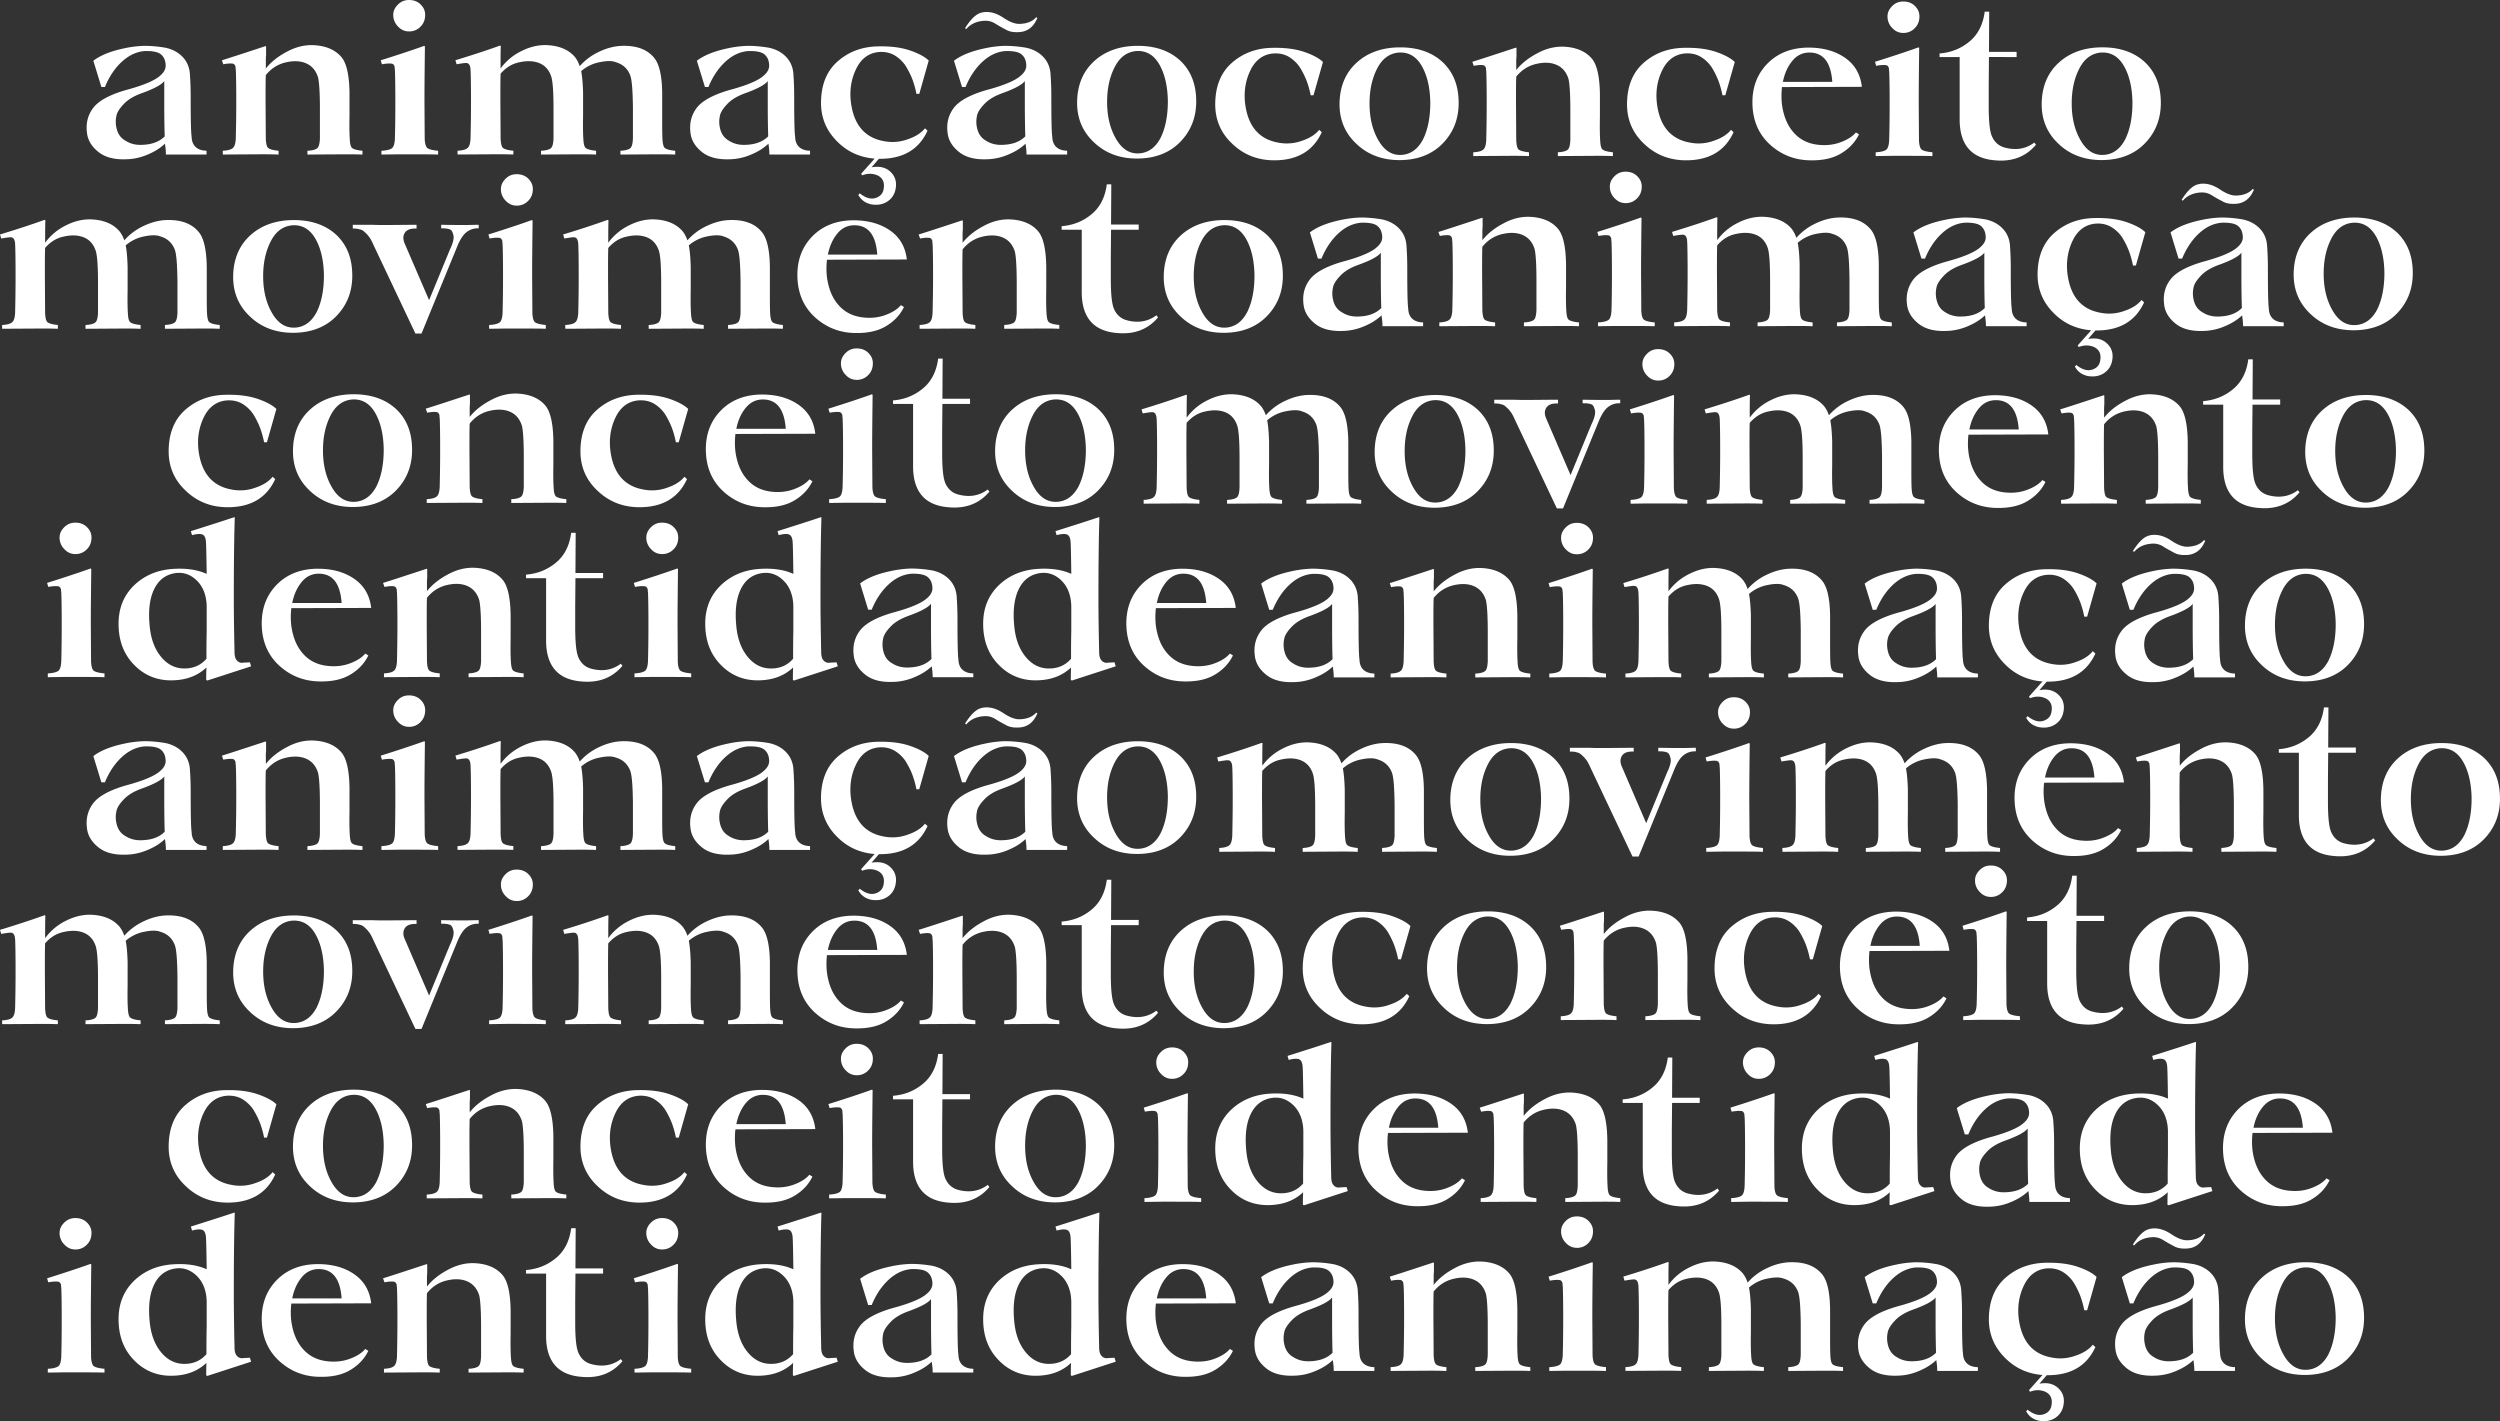
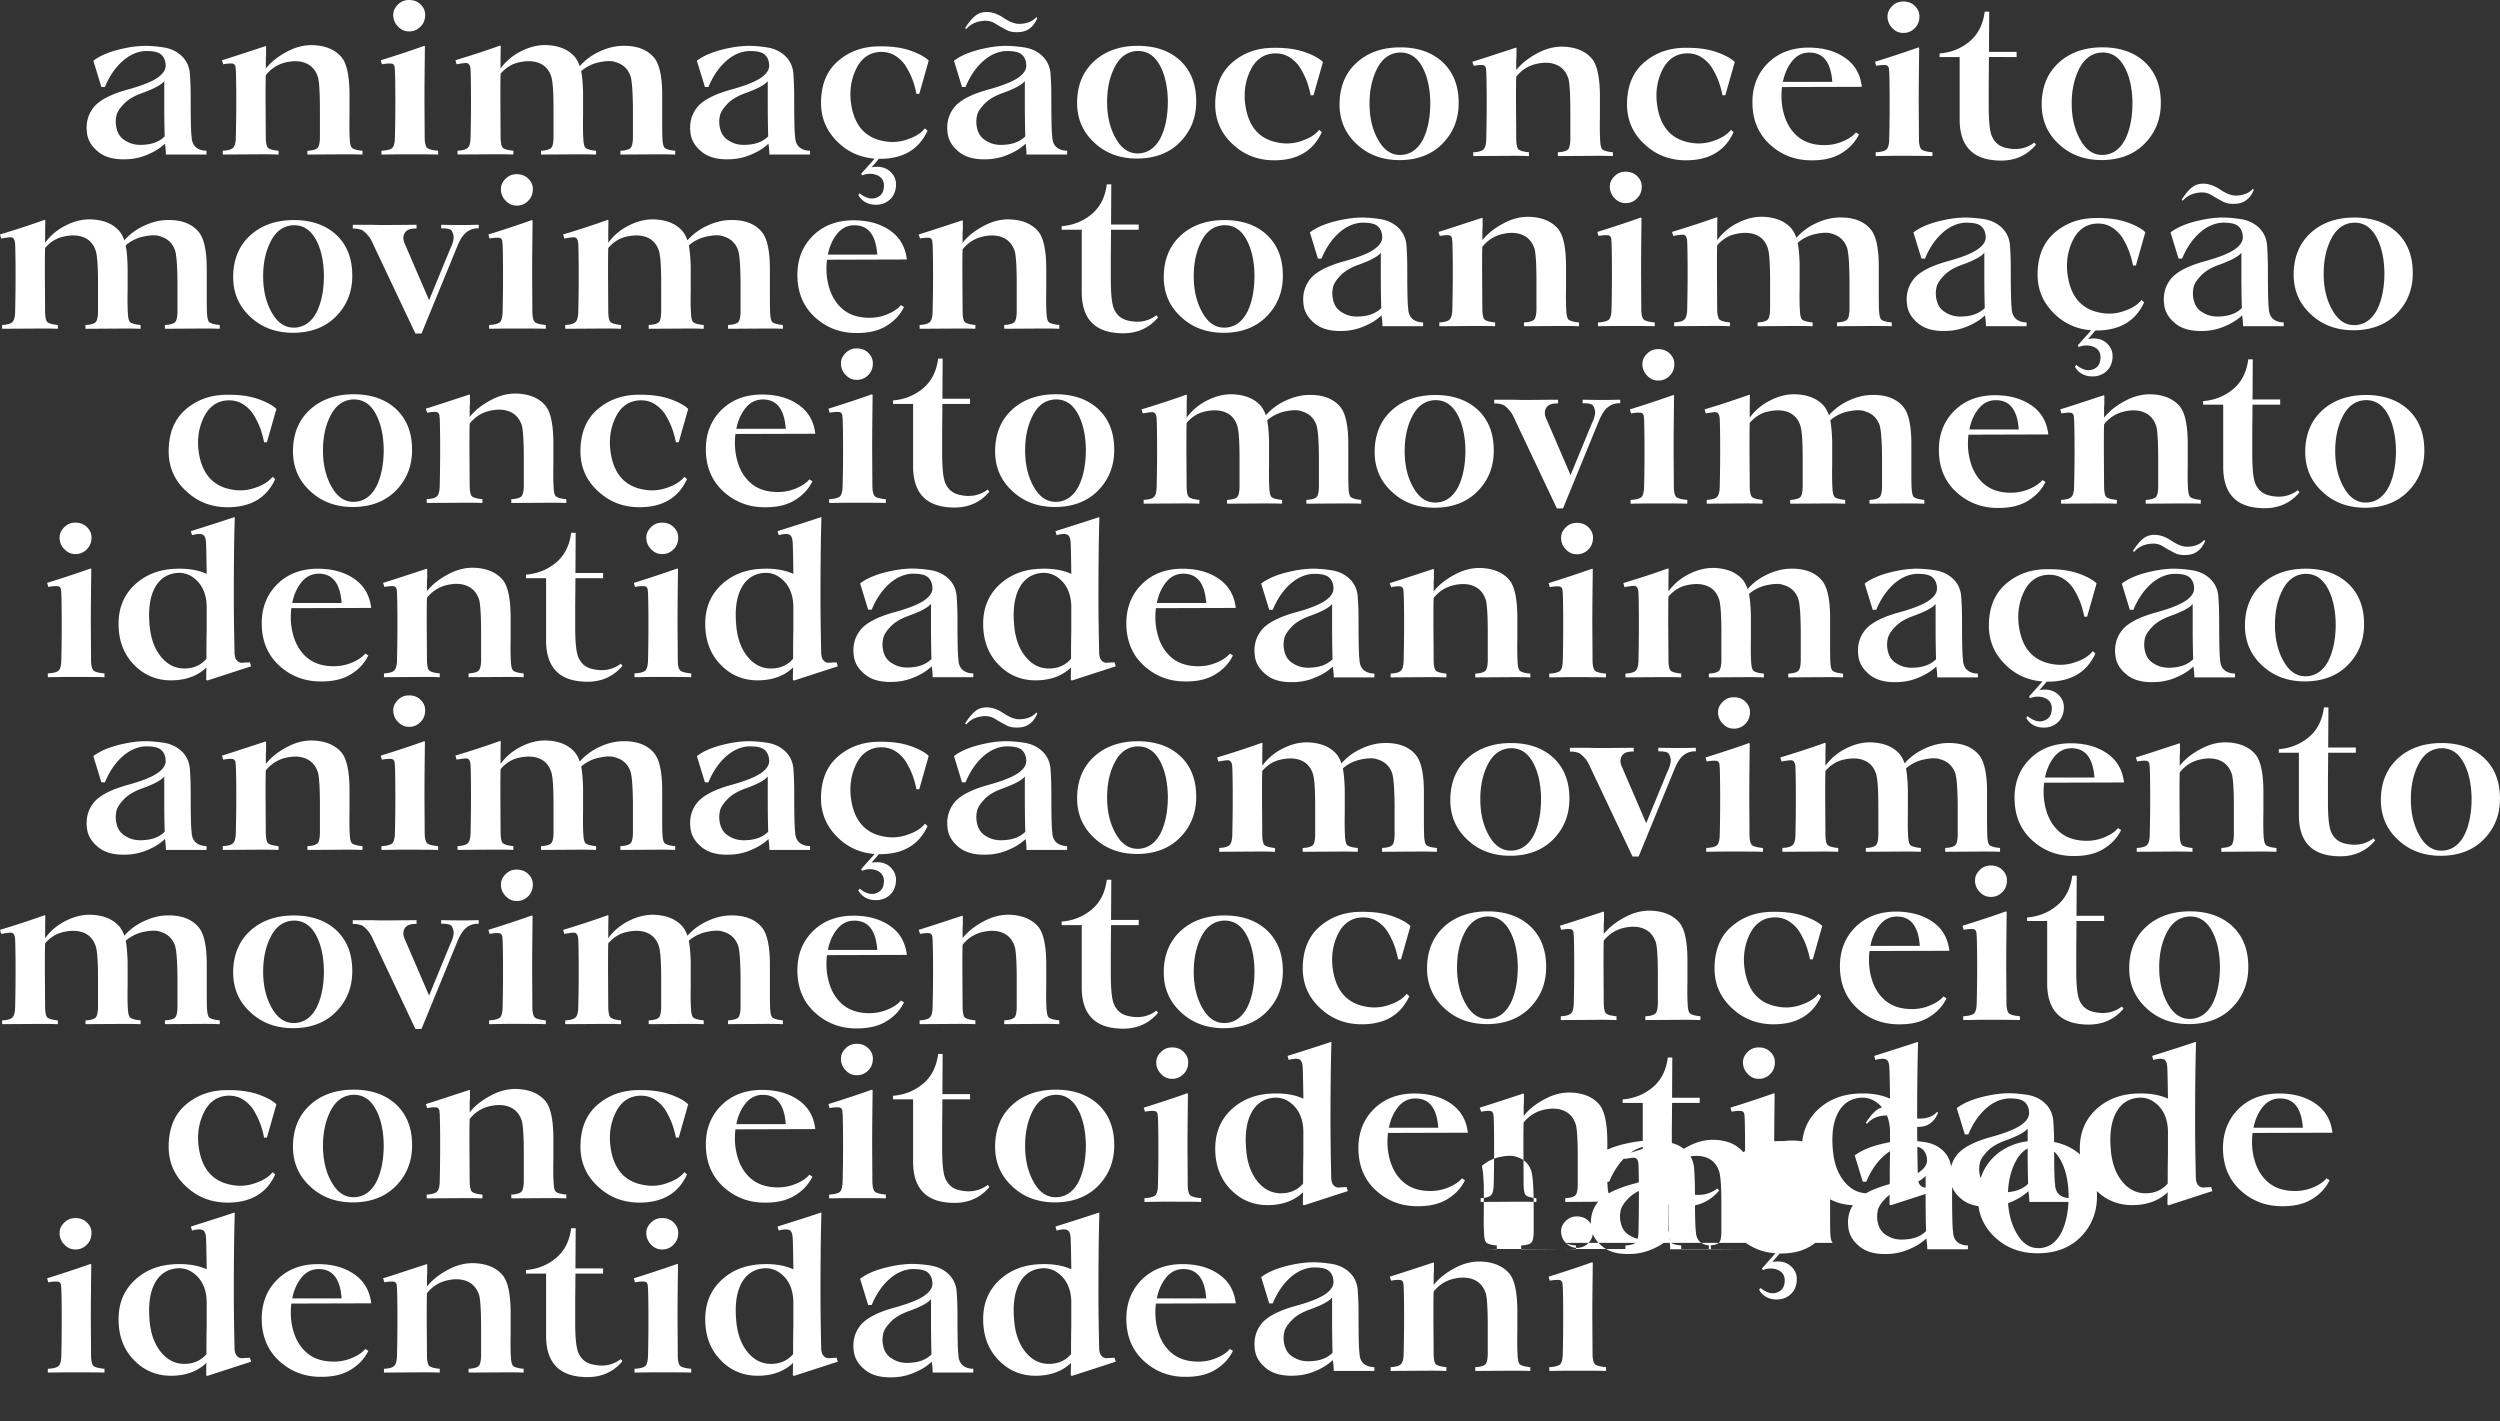
<svg xmlns="http://www.w3.org/2000/svg" viewBox="0 0 4581.56 2604.45">
  <rect x="0" y="0" width="4581.56" height="2604.45" fill="#333333" stroke="none" />
  <g data-name="Layer 2">
-     <path d="M378.5 276.28v6.93H304c0-1.73 0-4.76-.43-9.52-.43-4.33-.87-7.8-1.3-10.4-8.66 8.25-19 14.73-31.61 19.92a103.87 103.87 0 0 1-39.4 8.67q-33.79 1.29-52-14.3c-12.13-10-18.63-21.65-19.92-34.65q-3.24-26 11.7-45.46T230.83 165c32.48-8.66 53.7-17.76 63.22-26.85 6.5-5.63 10-12.13 9.53-19.06v-.43c-.43-7.79-3-14.28-8.66-19s-16-6.49-30.31-6.07c-14.3 1.33-27.72 7.36-40.31 18.66-13 11.65-23.78 27.22-32 47.16h-6.5l-14.72-48.07c13-10 32.05-17.75 57.6-23A198.62 198.62 0 0 1 265 84a231.89 231.89 0 0 1 38.11 3.46c12.56 2.6 23.38 8.25 31.61 16.9s13 19.91 13.42 33.77q1.31 18.2 1.3 39c0 39.85.43 64.53 1.74 73.63.43 14.28 7.79 22.95 22.08 25.11Zm-76.65-26.39c-.44-12.58-.82-32.92-.82-61.51v-39.84c-5.2 6.93-19.06 14.29-42 22.51-14.29 5.2-25.58 12.13-32.91 20.36q-11.7 12.36-13 22.09a49.14 49.14 0 0 0 0 19.48c2.17 11.25 7.36 19.49 16.5 24.68q13 8.44 29.89 7.8c18.57-.44 32.42-5.59 42.39-15.59Zm343.79 21.63c3 2.17 9.08 3.9 18.62 4.76v6.93h-1.73c-10.39-.43-19.92-.43-28.59-.43h-1.27l-67.56.43h-1.74v-6.93c9.07-.43 15.15-2.17 18.15-4.76s4.33-8.66 4.76-17.76v-53.29c0-30.75-1.3-50.23-3.47-58.9-4.76-14.72-13.86-23.81-28.15-27.71-9.95-2.6-21.21-2.17-34.21 1.3-13.42 3.89-24.24 11.26-33.34 22.51-.43 10.4-.43 26.4-.43 48.07l.43 68c.43 9.53 1.73 15.59 4.77 17.76s9.07 3.9 18.62 4.76v6.93h-1.74c-10.39-.44-20.35-.44-29.44-.44H478l-68 .44h-1.7v-6.93c9.07-.44 15.59-2.17 18.62-5.2 3-2.59 4.76-8.25 5.19-17.32.43-17.75.87-40.27.87-68 0-31.61-.44-51.1-.87-58a31.09 31.09 0 0 1-.43-5.62 25 25 0 0 0-1.74-3.47 6.2 6.2 0 0 0-4.76-2.17c-3.46-.43-8.66 0-16 1.31l-2.54-7.33c8.66-2.6 35.48-11.26 80.12-26l.86.83v16a86.4 86.4 0 0 0-.43 11.26v13c10-12.56 22.95-22.52 38.54-30.74 15.15-8.25 30.32-12.13 45.47-12.13 24.68.43 43.3 8.25 55 22.52 9.08 11.26 13.86 32.91 14.3 64.52v42c-.44 22.09 0 35.94.43 42 .38 9.57 1.68 15.63 4.71 17.8Zm137.83 0c3 2.17 9.53 3.9 19.49 4.76v6.93h-1.73c-11.27-.43-34.65-.43-69.72-.43h-1.3l-29.45.43H699v-6.93c9.53-.43 16-2.17 19.48-4.76 3-2.59 4.77-8.25 5.2-17.32.44-14.29.83-36.81.83-68.42s-.43-51.1-.83-58a32.14 32.14 0 0 1-.43-5.63 26 26 0 0 0-1.73-3.46 6.17 6.17 0 0 0-4.74-2.17q-5.84-.64-16.88 1.3l-2.16-7.36c29-9.07 55.43-17.76 79.67-26.4l1.3.83c-.43 36.81-.82 70.59-.82 100.9l.43 68.42c.37 9.08 2.12 15.14 5.15 17.31Zm-54.12-223a29.4 29.4 0 0 1-8.67-21.22c0-7.36 3-13.42 8.67-19S741.46 0 749.7 0s15.58 2.6 21.22 8.25 8.25 11.7 8.25 19.06c0 8.25-2.6 15.59-8.25 21.22a28.22 28.22 0 0 1-21.22 9.07c-8.24-.01-14.7-3.04-20.35-9.1Zm489.46 223c3 2.17 9.08 3.9 18.62 4.76v6.93h-1.71c-10.38-.43-19.91-.43-28.57-.43h-1.31l-67.12.43H1137v-6.93c9.08-.43 15.16-2.17 18.15-4.76s4.33-8.66 4.76-17.76v-57.59c-.43-29.88-1.73-48.94-4.76-57.6-4.77-12.55-13.42-20.78-26.85-24.68-6.5-2.6-16-2.6-29 0a72.19 72.19 0 0 0-34.19 16.46c1.73 9.07 3 22.08 3.46 39.41v42c-.43 22.09 0 35.94.44 42 .43 9.53 1.73 15.59 4.76 17.76s9.07 3.9 18.62 4.76v6.93h-1.73c-10.39-.43-19.92-.43-28.58-.43h-1.3l-67.55.43h-1.73v-6.93c9.07-.43 15.15-2.17 18.14-4.76s4.34-8.66 4.77-17.76v-53.29c0-31.18-1.3-51.54-4.33-60.63q-7.14-20.79-27.28-26c-10-2.6-20.79-2.17-33.35.82s-22.95 10-32 20.36c-.44 10.82-.44 27.71-.44 50.66l.44 68c.43 9.53 1.73 15.59 4.76 17.76s9.08 3.89 18.62 4.76v6.93H939c-10.4-.44-20.35-.44-29.44-.44h-1.31l-68 .44h-1.74v-6.93c9.08-.44 15.6-2.17 18.62-5.2 3-2.6 4.77-8.25 5.2-17.32.44-17.75.83-40.27.83-68 0-31.61-.43-51.1-.83-58-.43-7.79-3-11.69-6.93-12.12-2.16-.43-8.25.43-18.62 2.17l-2.16-7.36c24.25-7.37 51.53-16 81.85-26.86l1.29.83c-.43 11.69-.43 25.57-.43 41.14a103.32 103.32 0 0 1 36.81-31.18c15.16-7.8 29.88-11.69 45-11.69 24.68.43 43.3 8.25 55 22.52a55 55 0 0 1 8.26 16.15 107.81 107.81 0 0 1 36.38-26.85c13.86-6.49 27.71-10 41.14-10.4 27.28-.82 47.2 6.93 59.76 23 8.66 11.26 13.43 32.05 13.85 62.79v42c0 19.05 0 32.91.44 42 .51 9.47 1.81 15.53 4.84 17.7Zm265.68 4.76v6.93H1410a95.29 95.29 0 0 0-.44-9.52q-.64-6.49-1.29-10.4c-8.66 8.25-19.06 14.73-31.61 19.92a103.88 103.88 0 0 1-39.41 8.67q-33.76 1.29-52-14.3c-12.12-10-18.62-21.65-19.91-34.65q-3.24-26 11.7-45.46t59.78-32.47c32.48-8.66 53.69-17.76 63.22-26.85 6.5-5.63 10-12.13 9.52-19.06v-.43c-.43-7.79-3-14.28-8.65-19s-16-6.49-30.32-6.07c-14.29 1.31-27.71 7.37-40.27 18.62-13 11.7-23.82 27.29-32 47.21h-6.45l-14.76-48.08c13-10 32-17.75 57.59-23A198.73 198.73 0 0 1 1371 84a231.76 231.76 0 0 1 38.1 3.46c12.56 2.6 23.39 8.25 31.62 16.9s13 19.91 13.42 33.77q1.29 18.2 1.3 39c0 39.85.43 64.53 1.74 73.63.42 14.28 7.78 22.95 22.08 25.11Zm-76.66-26.39c-.43-12.56-.82-32.91-.82-61.5v-39.85c-5.2 6.93-19.06 14.29-42 22.51-14.29 5.2-25.58 12.13-32.92 20.36q-11.68 12.38-13 22.09a48.77 48.77 0 0 0 0 19.48c2.16 11.25 7.36 19.49 16.45 24.68q13 8.44 29.88 7.8c18.58-.44 32.44-5.59 42.4-15.59Zm256.06 5.18c14.29-4.77 24.68-11.69 31.18-19.93l4.76 4.33c-15.59 34.22-44.6 51.54-87 51.54h-2.16l-13.43 15.58c14.29-2.59 26 0 34.65 8.25s11.69 18.15 9.53 30.75c-1.73 10-6.5 17.75-14.72 23.38s-18.15 7.37-29.45 5.64c-10.83-2.17-19-7.8-24.25-17.33l2.6-3c10.39 8.25 19.92 11.27 28.57 8.67s13.86-8.25 15.17-16.45q3.24-17.55-10.4-24.69c-9.07-4.33-19.05-4.33-29-.43l-1.73-3 24.68-27.72c-28.15-2.16-51.54-13.42-70.12-32.91-19-19.48-28.58-43.3-28.15-71 .44-31.61 10.39-56.73 30.74-74.49s45-26.84 74-27.28c22.09-.43 41.15 1.73 58 7.37 16.5 5.62 28.15 12.12 34.65 18.62l-17.32 61.05h-5.2a169.69 169.69 0 0 0-7.36-26.4c-3-8.25-7.37-16.45-12.56-25.12a63.67 63.67 0 0 0-20.78-19.48c-8.67-4.77-18.15-6.5-28.59-5.64-17.75 1.74-31.61 11.7-40.7 29.88s-12.56 38.11-10.4 59.76c4.77 42.44 24.69 67.13 60.63 73.63a80.76 80.76 0 0 0 44.16-3.58Zm291.78 21.21v6.93h-74.48c0-1.73 0-4.76-.43-9.52q-.66-6.49-1.31-10.4c-8.66 8.25-19 14.73-31.61 19.92a103.88 103.88 0 0 1-39.41 8.67q-33.77 1.29-52-14.3c-12.12-10-18.62-21.65-19.92-34.65q-3.24-26 11.69-45.47T1808 165c32.48-8.66 53.7-17.76 63.23-26.85 6.49-5.63 10-12.13 9.53-19.06v-.43c-.44-7.79-3-14.28-8.67-19s-16-6.49-30.31-6.07c-14.29 1.31-27.71 7.37-40.27 18.62-13 11.69-23.78 27.26-32 47.2H1763l-14.72-48.07c13-10 32-17.75 57.6-23a198.62 198.62 0 0 1 36.36-4.34 231.76 231.76 0 0 1 38.1 3.46c12.56 2.6 23.39 8.25 31.62 16.9s13 19.91 13.42 33.77q1.29 18.2 1.3 39c0 39.85.43 64.53 1.74 73.63.42 14.28 7.79 22.95 22.08 25.11Zm-184.91-223-2.17-1.73c9.08-14.3 17.33-23 25.58-26.86a37.29 37.29 0 0 1 10.39-2.6c11.26-.86 22.52 2.6 34.21 10.4s21.63 11.69 30.29 11.24c13-.43 23-4.33 29.88-12.12l2.17 1.29c-6.93 16.9-18.62 25.58-34.65 26-9.07.43-16.89-.83-23.38-4.77-6.5-3.46-13-6.92-19.06-10.82a33.38 33.38 0 0 0-20.35-5.2c-14.29.89-25.11 6.06-32.91 15.16ZM1879 249.87c-.43-12.56-.86-32.91-.86-61.49v-39.84c-5.2 6.93-19.06 14.29-42 22.51-14.29 5.2-25.57 12.13-32.91 20.36q-11.7 12.38-13 22.09a49.14 49.14 0 0 0 0 19.48c2.16 11.25 7.36 19.49 16.45 24.68q13 8.44 29.88 7.8c18.65-.46 32.5-5.59 42.44-15.59Zm125.69 10.82c-20.79-19.48-31.18-44.17-30.75-74.05.44-30.74 10.82-55.86 31.18-74.48S2052.32 84 2085.24 84s59.32 9.53 78.81 28.15c19.48 19.05 28.58 44.17 28.14 75.79-.42 29.44-10.82 53.69-30.31 73.18s-45.9 29.44-78.37 29.44c-31.62.01-58.04-9.94-78.82-29.87Zm122.55-8.69c8.66-17.75 13-40.27 13-66.68-.43-27.28-5.63-49.81-15.59-67.13s-23.82-25.58-41.57-24.68c-17.33 1.3-30.75 10.83-40.28 29.45s-14.29 40.7-13.85 67.12c.43 25.57 6.06 47.2 16.89 65.39s24.68 26.85 42.43 25.57c16.89-1.32 29.88-11.3 39-29ZM384.11 590.79c3 2.17 9.07 3.9 18.63 4.77v6.93H401c-10.39-.44-19.92-.44-28.58-.44h-1.3l-67.12.44h-1.74v-6.93c9.08-.44 15.17-2.17 18.19-4.77s4.34-8.66 4.77-17.75v-57.59c-.43-29.89-1.73-48.94-4.77-57.6-4.76-12.56-13.42-20.79-26.84-24.69-6.5-2.6-16-2.6-29 0a72.28 72.28 0 0 0-34.21 16.5c1.74 9.08 3 22.09 3.47 39.41v42c-.44 22.09 0 35.94.43 42 .43 9.53 1.73 15.59 4.77 17.75s9.07 3.9 18.61 4.77v6.93h-1.73c-10.39-.44-19.92-.44-28.58-.44H226l-67.55.44h-1.74v-6.92c9.07-.44 15.15-2.17 18.15-4.77s4.33-8.66 4.76-17.75v-53.3c0-31.19-1.3-51.54-4.34-60.63q-7.14-20.79-27.28-26c-10-2.6-20.78-2.16-33.34.87s-23 10-32 20.35c-.42 10.83-.42 27.72-.42 50.67l.42 68c.43 9.53 1.74 15.59 4.76 17.75s9.08 3.9 18.63 4.77v6.93h-1.73c-10.39-.44-20.36-.44-29.45-.44h-1.25l-68 .44H3.89v-6.93c9.08-.44 15.6-2.17 18.63-5.2 3-2.6 4.76-8.25 5.19-17.32.44-17.76.83-40.28.83-68 0-31.61-.43-51.1-.83-58-.43-7.79-3-11.69-6.92-12.13-2.17-.42-8.25.44-18.63 2.17L0 429.7c24.25-7.36 51.54-16 81.85-26.85l1.29.87c-.43 11.69-.43 25.57-.43 41.13a103.56 103.56 0 0 1 36.81-31.17c15.16-7.8 29.88-11.69 45-11.69 24.68.43 43.3 8.25 55 22.51a55.67 55.67 0 0 1 8.25 16 107.41 107.41 0 0 1 36.37-26.85c13.86-6.5 27.72-10 41.14-10.4 27.29-.82 47.21 6.93 59.77 23 8.66 11.26 13.42 32 13.85 62.8v42c0 19.06 0 32.92.43 42 .46 9.52 1.75 15.58 4.78 17.74ZM458.08 580c-20.79-19.49-31.19-44.17-30.75-74.05.43-30.75 10.82-55.87 31.18-74.49s47.2-28.15 80.11-28.15 59.33 9.53 78.82 28.15c19.48 19.06 28.57 44.17 28.15 75.78-.44 29.46-10.83 53.7-30.32 73.19s-45.9 29.45-78.38 29.45c-31.62-.03-58.03-9.99-78.81-29.88Zm122.55-8.66c8.66-17.76 13-40.28 13-66.69-.44-27.29-5.63-49.8-15.59-67.12s-23.82-25.58-41.57-24.69c-17.33 1.31-30.75 10.83-40.28 29.45s-14.3 40.71-13.87 67.08c.44 25.58 6.07 47.2 16.9 65.39s24.68 26.85 42.43 25.58c16.86-1.32 29.89-11.31 39-29Zm294.51-159.4-19.92.44h-1.73c-9.08 0-23.82 0-43.31-.44h-1.7v6.5h2.6c6.06 0 10.82.86 13.85 2.17s4.77 5.19 6.06 10.82-.82 14.29-6.49 26l-38.13 92.67-44.61-103.5c-3.46-7.79-3.46-14.72.43-20.36s10.83-7.79 21.22-7.36v-6.93h-3.9l-50.66.44h-1.3c-7.36 0-16 0-25.57-.44H646.5v6.93h4.33a29.28 29.28 0 0 0 5.2.43c.43.44 2.16.87 4.76 1.31 2.16.86 4.33 1.73 5.63 3s3.46 3 5.63 5.2a68.86 68.86 0 0 1 6.49 8.25 105.46 105.46 0 0 1 6.07 12.12l76.65 162h11.25l66.25-161.56q7.8-18.18 16.89-24.68a32.69 32.69 0 0 1 20.35-6.5h1.3v-6.49ZM980.8 590.79c3 2.17 9.53 3.9 19.48 4.77v6.93h-1.73c-11.26-.44-34.65-.44-69.72-.44h-1.3l-29.44.44h-1.74v-6.93c9.53-.44 16-2.17 19.49-4.77 3-2.6 4.76-8.25 5.2-17.32.43-14.3.82-36.81.82-68.43s-.44-51.1-.82-58a30.22 30.22 0 0 1-.44-5.62 26.1 26.1 0 0 0-1.73-3.47 6.21 6.21 0 0 0-4.76-2.17q-5.85-.64-16.89 1.31l-2.17-7.37c29-9.08 55.43-17.75 79.68-26.4l1.3.87c-.43 36.81-.82 70.58-.82 100.9l.43 68.42c.36 9.06 2.12 15.12 5.16 17.28Zm-54.14-223a29.43 29.43 0 0 1-8.66-21.23c0-7.37 3-13.43 8.66-19.06s12.13-8.25 20.36-8.25 15.59 2.6 21.22 8.25 8.25 11.69 8.25 19.06c0 8.25-2.6 15.59-8.25 21.21a28.18 28.18 0 0 1-21.24 9.08c-8.18.02-14.7-3.01-20.34-9.08Zm489.48 223c3 2.17 9.07 3.9 18.62 4.77v6.93H1433c-10.4-.44-19.93-.44-28.59-.44h-1.29l-67.13.44h-1.73v-6.93c9.08-.44 15.16-2.17 18.15-4.77s4.33-8.66 4.77-17.75v-57.59c-.44-29.89-1.73-48.94-4.77-57.6-4.76-12.56-13.42-20.79-26.84-24.69-6.5-2.6-16-2.6-29 0a72.37 72.37 0 0 0-34.21 16.5c1.73 9.08 3 22.09 3.47 39.41v42c-.43 22.09 0 35.94.43 42 .43 9.53 1.74 15.59 4.76 17.75s9.08 3.9 18.62 4.77v6.93h-1.73c-10.39-.44-19.91-.44-28.58-.44h-1.25l-67.56.44h-1.74v-6.92c9.08-.44 15.16-2.17 18.15-4.77s4.33-8.66 4.76-17.75v-53.3c0-31.19-1.29-51.54-4.32-60.63q-7.16-20.79-27.28-26c-10-2.6-20.79-2.16-33.35.87s-23 10-32 20.35c-.43 10.83-.43 27.72-.43 50.67l.43 68c.44 9.53 1.73 15.59 4.77 17.75s9.07 3.9 18.62 4.77v6.93h-1.73c-10.4-.44-20.36-.44-29.45-.44h-1.3l-68 .44h-1.73v-6.93c9.08-.44 15.59-2.17 18.62-5.2 3-2.6 4.76-8.25 5.2-17.32.43-17.76.82-40.28.82-68 0-31.61-.43-51.1-.82-58-.44-7.79-3-11.69-6.93-12.13-2.17-.42-8.25.44-18.62 2.17l-2.19-7.38c24.25-7.36 51.53-16 81.84-26.85l1.31.87c-.44 11.69-.44 25.57-.44 41.13a103.48 103.48 0 0 1 36.81-31.17c15.16-7.8 29.88-11.69 45-11.69 24.68.43 43.3 8.25 55 22.51a55.42 55.42 0 0 1 8.25 16 107.41 107.41 0 0 1 36.37-26.85c13.86-6.5 27.72-10 41.14-10.4 27.28-.82 47.21 6.93 59.76 23 8.67 11.26 13.43 32 13.86 62.8v42c0 19.06 0 32.92.43 42 .48 9.52 1.77 15.58 4.81 17.74Zm206.3-13.42q19.49-7.14 28.58-18.19l5.62 3.46c-6.92 14.3-17.75 26-32.9 35.08s-33.78 13-56.73 12.56c-28.59-.43-53.27-10.39-73.62-29s-31.18-43.31-32-73.62c-.87-30.75 8.65-55.87 28.15-75.35s45.46-29 77.07-28.58c25.58.43 47.21 6.49 65 19s27.72 30.32 30.31 52.8l-146.36.44a136.78 136.78 0 0 0 0 32.48c3 21.22 10 38.11 21.22 50.66 11.26 13 26 20.36 44.17 22.52 14.64 1.8 28.5.5 41.49-4.26ZM1534.53 428c-8.25 10-14.29 23-17.32 38.55h90.5c-2.59-35.95-16.49-53.7-42-53.7-12.56 0-23 5.2-31.18 15.15Zm388.14 162.79c3 2.17 9.07 3.9 18.62 4.77v6.93h-1.77c-10.39-.44-19.91-.44-28.58-.44h-1.3l-67.55.44h-1.73v-6.93c9.07-.44 15.15-2.17 18.15-4.77s4.33-8.66 4.77-17.75v-53.26c0-30.75-1.31-50.24-3.47-58.9-4.77-14.72-13.86-23.82-28.15-27.72-10-2.6-21.22-2.16-34.21 1.31-13.42 3.89-24.25 11.25-33.34 22.51-.43 10.39-.43 26.4-.43 48.07l.43 68c.42 9.53 1.73 15.59 4.76 17.75s9.07 3.9 18.62 4.77v6.93h-1.73c-10.39-.44-20.35-.44-29.45-.44H1755l-68 .44h-1.73v-6.93c9.07-.44 15.59-2.17 18.63-5.2 3-2.6 4.76-8.25 5.18-17.32.44-17.76.88-40.28.88-68 0-31.61-.44-51.1-.88-58a31.15 31.15 0 0 1-.42-5.62 25 25 0 0 0-1.74-3.47 6.18 6.18 0 0 0-4.76-2.17c-3.46-.43-8.66 0-16 1.3l-2.6-7.36c8.67-2.6 35.52-11.26 80.13-26l.82.87v16a88.19 88.19 0 0 0-.43 11.26v13c10-12.55 23-22.51 38.55-30.74 15.15-8.25 30.3-12.12 45.46-12.12 24.69.43 43.31 8.25 55 22.51 9.08 11.26 13.86 32.92 14.29 64.53v42c-.43 22.09 0 35.94.44 42 .51 9.53 1.82 15.59 4.85 17.75Zm199.62-9.09q-27.93 33.12-75.34 28.58c-42.9-3.46-64.52-28.58-64.52-74.92V421h-36.81v-6.5c21.22-1.73 39.4-9.07 55-22.08 15.15-12.56 24.68-30.75 27.72-54.57h8.25l-.43 73.62h50.66V421h-50.68l-.44 50.24v39.38c0 27.28 1.73 45.47 5.62 55 4.77 11.26 12.57 18.15 23.39 21.22q31.18 8.45 54.57-9.07Zm41.19-1.7c-20.79-19.49-31.18-44.17-30.75-74.05.44-30.75 10.82-55.87 31.18-74.49s47.2-28.15 80.12-28.15 59.3 9.54 78.81 28.19c19.48 19.06 28.57 44.17 28.15 75.79-.43 29.45-10.83 53.69-30.31 73.18s-45.91 29.45-78.38 29.45c-31.63-.07-58.03-10.03-78.82-29.92Zm122.52-8.7c8.66-17.75 13-40.27 13-66.69-.43-27.28-5.62-49.79-15.59-67.12s-23.82-25.57-41.57-24.68c-17.32 1.3-30.75 10.82-40.27 29.45s-14.29 40.71-13.86 67.12c.43 25.58 6.06 47.2 16.89 65.39s24.68 26.85 42.44 25.57c16.9-1.34 29.9-11.34 38.96-29.04ZM424.25 897.07a80.75 80.75 0 0 0 44.18-3.46c14.29-4.76 24.68-11.69 31.17-19.92l4.76 4.33c-15.58 34.21-44.59 51.53-87 51.53-30.31 0-55.86-10-77.08-30.31q-31.82-29.88-31.18-74c.44-31.61 10.39-56.73 30.71-74.46s45.05-26.85 74.06-27.28c22.09-.44 41.13 1.73 58 7.36 16.5 5.63 28.15 12.12 34.65 18.62l-17.32 61H484a170.3 170.3 0 0 0-7.36-26.4A150.88 150.88 0 0 0 464.06 759a63.71 63.71 0 0 0-20.79-19.48c-8.66-4.76-18.19-6.49-28.57-5.63-17.76 1.73-31.62 11.69-40.72 29.88s-12.55 38.11-10.39 59.76c4.8 42.37 24.72 67.05 60.66 73.54Zm143.42 2.15c-20.79-19.48-31.17-44.16-30.74-74.05.43-30.74 10.82-55.86 31.17-74.48s47.21-28.15 80.11-28.15 59.34 9.54 78.82 28.19c19.49 19.06 28.59 44.17 28.15 75.78-.44 29.44-10.82 53.7-30.31 73.18S679 929.15 646.5 929.15c-31.62-.03-58.04-9.99-78.83-29.93Zm122.55-8.66c8.66-17.75 13-40.27 13-66.69-.44-27.28-5.63-49.79-15.6-67.12s-23.81-25.57-41.57-24.68c-17.32 1.29-30.74 10.82-40.27 29.44s-14.29 40.71-13.85 67.13c.43 25.57 6.05 47.2 16.88 65.39s24.69 26.84 42.44 25.57c16.86-1.31 29.88-11.3 39-29Zm329.03 19.5c3 2.17 9.07 3.9 18.62 4.76v6.93h-1.73c-10.39-.42-19.92-.42-28.58-.42h-1.31l-67.54.42H937v-6.93c9.08-.42 15.16-2.16 18.15-4.76s4.33-8.66 4.77-17.75V839c0-30.74-1.3-50.23-3.46-58.88-4.77-14.73-13.86-23.83-28.15-27.72-10-2.6-21.22-2.16-34.21 1.29-13.43 3.9-24.25 11.26-33.35 22.52-.43 10.4-.43 26.4-.43 48.07l.43 68c.44 9.53 1.73 15.59 4.77 17.75s9.07 3.9 18.62 4.76v6.93h-1.73c-10.4-.42-20.36-.42-29.46-.42h-1.29l-68 .42H782v-6.93c9.07-.42 15.58-2.16 18.62-5.18 3-2.61 4.76-8.25 5.2-17.33.43-17.75.82-40.27.82-68 0-31.61-.44-51.09-.82-58a30.43 30.43 0 0 1-.44-5.64 26 26 0 0 0-1.73-3.46 6.19 6.19 0 0 0-4.76-2.16c-3.47-.44-8.66 0-16 1.29l-2.6-7.36c8.66-2.6 35.47-11.26 80.11-26l.83.83v16a86.32 86.32 0 0 0-.44 11.25v13c10-12.54 23-22.44 38.57-30.69 15.15-8.25 30.31-12.12 45.47-12.12 24.68.43 43.3 8.25 55 22.52 9.08 11.26 13.86 32.91 14.29 64.52v42c-.43 22.08 0 35.94.44 42 .36 9.58 1.69 15.64 4.69 17.8Zm159.66-12.99a80.71 80.71 0 0 0 44.17-3.46c14.29-4.76 24.69-11.69 31.18-19.92L1259 878c-15.58 34.21-44.6 51.53-87 51.53-30.31 0-55.86-10-77.08-30.31q-31.83-29.88-31.18-74c.43-31.61 10.39-56.73 30.74-74.49s45-26.85 74.06-27.28c22.08-.44 41.13 1.73 58 7.36 16.45 5.64 28.15 12.13 34.65 18.62l-17.33 61.05h-5.19a170 170 0 0 0-7.36-26.4 149.74 149.74 0 0 0-12.56-25.12 63.84 63.84 0 0 0-20.75-19.52c-8.66-4.76-18.15-6.49-28.58-5.62-17.76 1.73-31.61 11.69-40.71 29.88s-12.55 38.1-10.39 59.76c4.73 42.44 24.68 67.12 60.59 73.61Zm275.76-.43q19.5-7.15 28.58-18.15l5.63 3.47c-6.93 14.29-17.76 26-32.91 35.08s-33.78 13-56.73 12.55c-28.58-.43-53.27-10.39-73.62-29s-31.18-43.31-32-73.62c-.87-30.74 8.66-55.86 28.15-75.35s45.46-29 77.07-28.58c25.58.43 47.21 6.5 65 19.05s27.72 30.31 30.31 52.8l-146.37.44a136.7 136.7 0 0 0 0 32.47c3 21.23 10 38.11 21.22 50.67 11.26 13 26 20.35 44.18 22.52 14.64 1.72 28.5.41 41.49-4.35Zm-87.91-149.4c-8.25 10-14.29 23-17.32 38.54H1440c-2.6-35.94-16.46-53.7-42-53.7-12.56 0-23 5.2-31.18 15.16Zm237.17 162.82c3 2.17 9.53 3.9 19.5 4.76v6.93h-1.73c-11.27-.42-34.65-.42-69.73-.42h-1.3l-29.45.42h-1.73v-6.93c9.52-.42 16-2.16 19.49-4.76 3-2.59 4.76-8.24 5.18-17.32.44-14.29.88-36.81.88-68.42s-.44-51.09-.88-58a31.37 31.37 0 0 1-.42-5.64 24.88 24.88 0 0 0-1.74-3.46 6.17 6.17 0 0 0-4.76-2.16q-5.85-.66-16.89 1.29l-2.16-7.36c29-9.07 55.43-17.75 79.67-26.4l1.31.83c-.43 36.81-.83 70.58-.83 100.9l.44 68.42c.39 9.1 2.13 15.16 5.15 17.32Zm-54.12-223a29.46 29.46 0 0 1-8.67-21.22c0-7.37 3-13.43 8.67-19.06s12.12-8.25 20.35-8.25 15.59 2.6 21.22 8.25 8.25 11.69 8.25 19.06c0 8.25-2.59 15.58-8.25 21.22a28.14 28.14 0 0 1-21.22 9.07c-8.23 0-14.73-3-20.35-9.07ZM1813.22 901q-27.92 33.13-75.34 28.58c-42.9-3.46-64.53-28.58-64.53-74.92V740.31h-36.8v-6.49c21.21-1.74 39.4-9.08 55-22.09 15.15-12.56 24.68-30.74 27.72-54.56h8.25l-.43 73.61h50.63v9.53h-50.66l-.43 50.23v39.39c0 27.28 1.73 45.47 5.62 55 4.77 11.25 12.57 18.15 23.39 21.22q31.18 8.43 54.56-9.08Zm41.21-1.78c-20.78-19.48-31.18-44.16-30.75-74.05.44-30.74 10.83-55.86 31.19-74.48s47.19-28.15 80.11-28.15 59.32 9.53 78.81 28.15c19.49 19 28.59 44.17 28.15 75.78-.43 29.44-10.83 53.7-30.31 73.18s-45.9 29.46-78.37 29.46c-31.65.01-58.07-9.95-78.83-29.89Zm122.57-8.66c8.66-17.75 13-40.27 13-66.69-.43-27.28-5.62-49.79-15.59-67.12s-23.82-25.57-41.57-24.68c-17.32 1.29-30.75 10.82-40.27 29.44s-14.29 40.71-13.86 67.13c.43 25.57 6.07 47.2 16.89 65.39s24.68 26.84 42.44 25.57c16.86-1.31 29.85-11.3 39-29ZM172 1229.34c3 2.16 9.53 3.89 19.49 4.76v6.9h-1.74c-11.26-.43-34.65-.43-69.72-.43h-1.3l-29.44.43h-1.7v-6.93c9.53-.43 16-2.16 19.49-4.76 3-2.6 4.77-8.25 5.2-17.33.43-14.28.82-36.81.82-68.42s-.43-51.1-.82-58a31.27 31.27 0 0 1-.43-5.63 25 25 0 0 0-1.74-3.47 6.17 6.17 0 0 0-4.76-2.16q-5.85-.66-16.89 1.29l-2.17-7.35c29-9.08 55.43-17.76 79.69-26.4l1.29.86c-.43 36.81-.82 70.59-.82 100.9l.43 68.42c.39 9.09 2.12 15.15 5.12 17.32Zm-54.14-223a29.49 29.49 0 0 1-8.66-21.22c0-7.36 3-13.43 8.66-19.05s12.13-8.25 20.36-8.25 15.59 2.6 21.22 8.25 8.25 11.69 8.25 19.05c0 8.25-2.6 15.59-8.25 21.22a28.18 28.18 0 0 1-21.22 9.08c-8.22-.01-14.68-3.04-20.32-9.1Zm342.34 214.77-80.12 26-2.17-.86c0-5.63 0-13.43.44-23-15.16 14.28-34.21 22.08-58 23.38-29 1.73-53.7-7.36-73.18-26.85q-29.88-29.24-29.88-76.65c0-28.15 9.07-51.1 27.71-69.72 18.62-18.15 42-28.58 71-30.74 24.68-1.74 45.9 1.29 62.79 9.07-.43-32.91-.87-52.39-1.3-58-.43-9.07-3.46-13.86-8.25-14.72-3.89-.83-9.52-.43-17.32 1.73l-2.17-7.36c12.56-3.89 27.28-8.66 45-14.29s29-9.53 34.64-11.26l.83.44c-1.3 42.43-1.73 91.8-1.73 147.67 0 27.28.43 60.22 1.29 98.3 0 7.36 1.31 13 4.33 16a11.64 11.64 0 0 0 10.4 4.33c3.89-.42 8.66-.42 13.42-.82Zm-81.85-13.86v-11.69c0-6.06 0-19.49.43-39.84v-44.6c-.43-21.23-7.36-37.68-19.92-48.94S332 1047.46 316 1051.36c-15.6 3.89-26.86 13.85-34.22 29.88S271.8 1118 274 1144c1.73 23.82 8.25 42.9 19.48 57.59s25.12 22.52 41.14 23.39c18.21.91 32.93-5.2 43.76-17.76Zm262.46 8.67q19.49-7.15 28.58-18.19l5.63 3.46c-6.93 14.29-17.75 26-32.92 35.08s-33.77 13-56.72 12.55c-28.58-.43-53.27-10.39-73.62-29s-31.18-43.3-32.05-73.62c-.86-30.75 8.67-55.86 28.15-75.35s45.48-29 77.08-28.58c25.57.44 47.21 6.5 65 19.06s27.72 30.31 30.32 52.79l-146.38.43a136.78 136.78 0 0 0 0 32.48c3 21.22 10 38.12 21.22 50.67 11.26 13 26 20.36 44.18 22.52 14.72 1.78 28.53.46 41.53-4.3Zm-87.91-149.41c-8.25 10-14.29 23-17.33 38.55h90.51c-2.6-36-16.5-53.7-42-53.7-12.56 0-22.96 5.19-31.18 15.15ZM941 1229.34c3 2.16 9.08 3.89 18.63 4.76v6.9h-1.73c-10.4-.43-19.92-.43-28.59-.43h-1.29l-67.56.43h-1.73v-6.93c9.07-.43 15.15-2.16 18.15-4.76s4.32-8.66 4.76-17.75v-53.27c0-30.75-1.3-50.24-3.47-58.9-4.76-14.72-13.86-23.82-28.15-27.71-9.95-2.6-21.21-2.17-34.21 1.3-13.42 3.9-24.24 11.26-33.34 22.52-.43 10.39-.43 26.4-.43 48.06l.43 68c.43 9.52 1.73 15.58 4.77 17.75s9.07 3.89 18.62 4.76v6.93h-1.68c-10.39-.43-20.35-.43-29.45-.43h-1.3l-68 .43h-1.73v-6.93c9.07-.43 15.59-2.16 18.62-5.2 3-2.6 4.76-8.25 5.19-17.32.43-17.76.83-40.28.83-68 0-31.61-.44-51.1-.83-58a30.32 30.32 0 0 1-.43-5.63 25 25 0 0 0-1.74-3.47 6.24 6.24 0 0 0-4.76-2.16c-3.46-.44-8.66 0-16 1.3l-2.6-7.36c8.67-2.6 35.48-11.26 80.12-26l.82.83v16a86.4 86.4 0 0 0-.44 11.26v13c10-12.55 23-22.52 38.55-30.75 15.15-8.25 30.31-12.12 45.47-12.12 24.68.43 43.3 8.25 55 22.52 9.08 11.26 13.86 32.91 14.29 64.52v42c-.43 22.08 0 35.94.44 42 .47 9.62 1.77 15.68 4.77 17.85Zm199.67-9.09q-27.95 33.12-75.35 28.57c-42.9-3.46-64.53-28.57-64.53-74.91v-114.33H964v-6.49c21.22-1.73 39.41-9.07 55-22.09 15.16-12.56 24.68-30.74 27.72-54.56h8.28l-.43 73.62h50.66v9.52h-50.66l-.44 50.24v39.37c0 27.28 1.73 45.47 5.63 55 4.76 11.26 12.56 18.14 23.38 21.21q31.19 8.46 54.57-9.07Zm106.55 9.09c3 2.16 9.53 3.89 19.49 4.76v6.9H1265c-11.26-.43-34.65-.43-69.72-.43H1194l-29.45.43h-1.73v-6.93c9.53-.43 16-2.16 19.48-4.76 3-2.6 4.77-8.25 5.2-17.33.44-14.28.83-36.81.83-68.42s-.43-51.1-.83-58a32.21 32.21 0 0 1-.43-5.63 26.1 26.1 0 0 0-1.73-3.47 6.19 6.19 0 0 0-4.77-2.16q-5.83-.66-16.88 1.29l-2.17-7.35c29-9.08 55.43-17.76 79.68-26.4l1.3.86c-.43 36.81-.82 70.59-.82 100.9l.43 68.42c.32 9.09 2.05 15.15 5.11 17.32Zm-54.12-223a29.42 29.42 0 0 1-8.67-21.22c0-7.36 3-13.43 8.67-19.05s12.12-8.25 20.35-8.25 15.58 2.6 21.22 8.25 8.25 11.69 8.25 19.05c0 8.25-2.6 15.59-8.25 21.22a28.2 28.2 0 0 1-21.22 9.08c-8.3 0-14.76-3-20.39-9.08Zm342.24 214.77-80.12 26-2.16-.86c0-5.63 0-13.43.43-23-15.15 14.28-34.21 22.08-58 23.38-29 1.73-53.69-7.36-73.18-26.85q-29.9-29.24-29.88-76.65c0-28.15 9.07-51.1 27.71-69.72 18.63-18.15 42-28.58 71-30.74 24.69-1.74 45.9 1.29 62.79 9.07-.43-32.91-.82-52.39-1.29-58-.44-9.07-3.47-13.86-8.25-14.72-3.91-.83-9.53-.43-17.33 1.73l-2.16-7.36c12.56-3.89 27.27-8.66 45-14.29s29-9.53 34.64-11.26l.83.44c-1.3 42.43-1.73 91.8-1.73 147.67 0 27.28.43 60.22 1.29 98.3 0 7.36 1.31 13 4.33 16a11.64 11.64 0 0 0 10.4 4.33c3.9-.42 8.66-.42 13.42-.82Zm-81.87-13.86v-11.69c0-6.06 0-19.49.43-39.84v-44.6c-.43-21.23-7.36-37.68-19.92-48.94s-26.85-14.72-42.9-10.82c-15.59 3.89-26.84 13.85-34.21 29.88s-10 36.8-7.79 62.79c1.73 23.82 8.24 42.9 19.48 57.59s25.12 22.52 41.14 23.39c18.24.91 32.97-5.2 43.77-17.76Zm330.22 26.85v6.9h-74.48c0-1.73 0-4.76-.43-9.53-.43-4.33-.87-7.79-1.3-10.39-8.66 8.25-19 14.72-31.62 19.92a103.59 103.59 0 0 1-39.4 8.66q-33.78 1.3-52-14.29c-12.12-10-18.62-21.65-19.91-34.65q-3.25-26 11.69-45.46t59.76-32.48c32.48-8.66 53.69-17.75 63.22-26.85 6.5-5.63 10-12.13 9.53-19v-.44c-.44-7.8-3-14.29-8.66-19s-16-6.5-30.32-6.06c-14.29 1.29-27.71 7.36-40.27 18.62-13 11.69-23.81 27.28-32 47.2h-6.5l-14.72-48.07c13-10 32-17.75 57.6-22.95a198.62 198.62 0 0 1 36.37-4.33 231.76 231.76 0 0 1 38.1 3.46c12.57 2.6 23.39 8.25 31.62 16.89s13 19.92 13.42 33.78q1.3 18.15 1.3 39c0 39.84.43 64.52 1.74 73.61.42 14.29 7.79 23 22.08 25.12Zm-76.69-26.4c-.44-12.56-.82-32.91-.82-61.49v-39.84c-5.2 6.93-19.06 14.29-42 22.52-14.29 5.2-25.58 12.13-32.91 20.35q-11.68 12.38-13 22.09a48.77 48.77 0 0 0 0 19.48c2.16 11.26 7.35 19.49 16.5 24.69q13 8.43 29.88 7.79c18.53-.45 32.39-5.62 42.35-15.61Zm337.68 13.41-80.11 26-2.17-.86c0-5.63 0-13.43.43-23-15.15 14.28-34.21 22.08-58 23.38-29 1.73-53.69-7.36-73.18-26.85q-29.89-29.24-29.88-76.65c0-28.15 9.07-51.1 27.72-69.72 18.62-18.15 42-28.58 71-30.74 24.69-1.74 45.9 1.29 62.79 9.07-.43-32.91-.82-52.39-1.29-58-.43-9.07-3.47-13.86-8.25-14.72-3.91-.83-9.53-.43-17.33 1.73l-2.16-7.36c12.56-3.89 27.28-8.66 45-14.29s29-9.53 34.65-11.26l.86.44c-1.29 42.43-1.73 91.8-1.73 147.67 0 27.28.44 60.22 1.29 98.3 0 7.36 1.31 13 4.34 16a11.62 11.62 0 0 0 10.39 4.33c3.9-.42 8.66-.42 13.43-.82Zm-81.85-13.86v-11.69c0-6.06 0-19.49.43-39.84v-44.6c-.43-21.23-7.36-37.68-19.91-48.94s-26.86-14.72-42.9-10.82c-15.59 3.89-26.85 13.85-34.21 29.88s-10 36.8-7.8 62.79c1.73 23.82 8.25 42.9 19.49 57.59s25.12 22.52 41.14 23.39c18.21.91 32.93-5.2 43.76-17.76Zm262.47 8.67q19.5-7.15 28.58-18.19l5.63 3.46c-6.93 14.29-17.75 26-32.91 35.08s-33.78 13-56.73 12.55c-28.58-.43-53.26-10.39-73.61-29s-31.19-43.3-32.05-73.62c-.83-30.75 8.66-55.86 28.14-75.35s45.48-29 77.09-28.58c25.57.44 47.2 6.5 64.95 19.06s27.72 30.31 30.32 52.79l-146.38.43a136.78 136.78 0 0 0 0 32.48c3 21.22 10 38.12 21.23 50.67 11.25 13 26 20.36 44.17 22.52 14.69 1.78 28.58.46 41.57-4.3Zm-87.93-149.41c-8.25 10-14.29 23-17.32 38.55h90.5c-2.6-36-16.45-53.7-42-53.7-12.55 0-22.93 5.19-31.18 15.15ZM378.5 1550.66v6.92H304c0-1.73 0-4.76-.43-9.52-.43-4.33-.87-7.8-1.3-10.4-8.66 8.25-19 14.73-31.61 19.92a103.87 103.87 0 0 1-39.4 8.67q-33.79 1.29-52-14.3c-12.13-10-18.63-21.65-19.92-34.65q-3.24-26 11.7-45.46t59.76-32.47c32.48-8.66 53.7-17.76 63.22-26.85 6.5-5.63 10-12.13 9.53-19.06v-.46c-.43-7.8-3-14.29-8.66-19.06s-16-6.49-30.31-6.07c-14.3 1.33-27.72 7.36-40.31 18.66-13 11.65-23.78 27.22-32 47.16h-6.5l-14.72-48.07c13-10 32.05-17.75 57.6-23a198.62 198.62 0 0 1 36.37-4.33 231.89 231.89 0 0 1 38.11 3.46c12.56 2.6 23.38 8.25 31.61 16.9s13 19.91 13.42 33.77q1.31 18.2 1.3 39c0 39.85.43 64.53 1.74 73.63.43 14.28 7.79 23 22.08 25.11Zm-76.65-26.4c-.44-12.58-.82-32.92-.82-61.51v-39.84c-5.2 6.93-19.06 14.29-42 22.51-14.29 5.2-25.58 12.13-32.91 20.36q-11.7 12.36-13 22.09a49.14 49.14 0 0 0 0 19.48c2.17 11.25 7.36 19.49 16.5 24.69q13 8.43 29.89 7.79c18.57-.44 32.42-5.59 42.39-15.59Zm343.79 21.63c3 2.17 9.08 3.9 18.62 4.77v6.92h-1.73c-10.39-.43-19.92-.43-28.59-.43h-1.27l-67.56.43h-1.74v-6.92c9.07-.44 15.15-2.17 18.15-4.77s4.33-8.66 4.76-17.76v-53.29c0-30.75-1.3-50.23-3.47-58.9-4.76-14.72-13.86-23.81-28.15-27.71-9.95-2.6-21.21-2.17-34.21 1.3-13.42 3.89-24.24 11.26-33.34 22.51-.43 10.4-.43 26.4-.43 48.07l.43 68c.43 9.53 1.73 15.59 4.77 17.76s9.07 3.9 18.62 4.76v6.93h-1.74c-10.39-.44-20.35-.44-29.44-.44H478l-68 .44h-1.7v-6.93c9.07-.44 15.59-2.17 18.62-5.2 3-2.59 4.76-8.25 5.19-17.32.43-17.75.87-40.27.87-68 0-31.61-.44-51.1-.87-58a31.27 31.27 0 0 1-.43-5.63 25 25 0 0 0-1.74-3.47 6.2 6.2 0 0 0-4.76-2.17c-3.46-.42-8.66 0-16 1.31l-2.54-7.33c8.66-2.6 35.48-11.26 80.12-26l.86.83v16a86.4 86.4 0 0 0-.43 11.26v13c10-12.57 22.95-22.53 38.54-30.75 15.15-8.25 30.32-12.13 45.47-12.13 24.68.43 43.3 8.25 55 22.52 9.08 11.26 13.86 32.91 14.3 64.52v42c-.44 22.09 0 35.94.43 42 .38 9.59 1.68 15.66 4.71 17.82Zm137.83 0c3 2.17 9.53 3.9 19.49 4.77v6.92h-1.73c-11.27-.43-34.65-.43-69.72-.43h-1.3l-29.45.43H699v-6.92c9.53-.44 16-2.17 19.48-4.77 3-2.59 4.77-8.24 5.2-17.32.44-14.29.83-36.81.83-68.42s-.43-51.1-.83-58a32.14 32.14 0 0 1-.43-5.63 26 26 0 0 0-1.73-3.46 6.17 6.17 0 0 0-4.74-2.17q-5.84-.64-16.88 1.3l-2.16-7.36c29-9.07 55.43-17.76 79.67-26.4l1.3.83c-.43 36.81-.82 70.59-.82 100.9l.43 68.42c.37 9.08 2.12 15.15 5.15 17.31Zm-54.12-223a29.4 29.4 0 0 1-8.67-21.22c0-7.36 3-13.42 8.67-19.05s12.11-8.23 20.35-8.23 15.58 2.6 21.22 8.25 8.25 11.7 8.25 19.06c0 8.25-2.6 15.59-8.25 21.22a28.22 28.22 0 0 1-21.22 9.08c-8.24 0-14.7-3.07-20.35-9.13Zm489.46 223c3 2.17 9.08 3.9 18.62 4.77v6.92h-1.71c-10.38-.43-19.91-.43-28.57-.43h-1.31l-67.12.43H1137v-6.92c9.08-.44 15.16-2.17 18.15-4.77s4.33-8.66 4.76-17.76v-57.59c-.43-29.88-1.73-48.94-4.76-57.6-4.77-12.55-13.42-20.78-26.85-24.68-6.5-2.6-16-2.6-29 0a72.19 72.19 0 0 0-34.19 16.46c1.73 9.07 3 22.08 3.46 39.41v42c-.43 22.09 0 35.94.44 42 .43 9.53 1.73 15.6 4.76 17.76s9.07 3.9 18.62 4.77v6.92h-1.73c-10.39-.43-19.92-.43-28.58-.43h-1.3l-67.55.43h-1.73v-6.92c9.07-.44 15.15-2.17 18.14-4.77s4.34-8.66 4.77-17.76v-53.29c0-31.18-1.3-51.54-4.33-60.63q-7.14-20.79-27.28-26c-10-2.6-20.79-2.17-33.35.82s-22.95 10-32 20.36c-.44 10.82-.44 27.71-.44 50.66l.44 68c.43 9.53 1.73 15.59 4.76 17.76s9.08 3.89 18.62 4.76v6.93H939c-10.4-.44-20.35-.44-29.44-.44h-1.31l-68 .44h-1.74v-6.93c9.08-.44 15.6-2.17 18.62-5.2 3-2.6 4.77-8.25 5.2-17.32.44-17.75.83-40.27.83-68 0-31.61-.43-51.1-.83-58-.43-7.79-3-11.69-6.93-12.12-2.16-.43-8.25.43-18.62 2.17l-2.16-7.36c24.25-7.37 51.53-16 81.85-26.86l1.29.83c-.43 11.69-.43 25.57-.43 41.14a103.32 103.32 0 0 1 36.81-31.18c15.16-7.8 29.88-11.69 45-11.69 24.68.43 43.3 8.25 55 22.52a55 55 0 0 1 8.26 16.15 107.81 107.81 0 0 1 36.38-26.85c13.86-6.49 27.71-10 41.14-10.4 27.28-.82 47.2 6.93 59.76 23 8.66 11.26 13.43 32.05 13.85 62.79v42c0 19 0 32.91.44 42 .51 9.47 1.81 15.54 4.84 17.7Zm265.68 4.77v6.92H1410a95.29 95.29 0 0 0-.44-9.52q-.64-6.49-1.29-10.4c-8.66 8.25-19.06 14.73-31.61 19.92a103.88 103.88 0 0 1-39.41 8.67q-33.76 1.29-52-14.3c-12.12-10-18.62-21.65-19.91-34.65q-3.24-26 11.7-45.46t59.76-32.47c32.48-8.66 53.69-17.76 63.22-26.85 6.5-5.63 10-12.13 9.52-19.06v-.46c-.43-7.8-3-14.29-8.65-19.06s-16-6.49-30.32-6.07c-14.29 1.31-27.71 7.37-40.27 18.62-13 11.7-23.82 27.29-32 47.21h-6.45l-14.76-48.08c13-10 32-17.75 57.59-23a198.73 198.73 0 0 1 36.38-4.33 231.76 231.76 0 0 1 38.1 3.46c12.56 2.6 23.39 8.25 31.62 16.9s13 19.91 13.42 33.77q1.29 18.2 1.3 39c0 39.85.43 64.53 1.74 73.63.42 14.28 7.78 23 22.08 25.11Zm-76.66-26.4c-.43-12.56-.82-32.91-.82-61.5v-39.85c-5.2 6.93-19.06 14.29-42 22.51-14.29 5.2-25.58 12.13-32.92 20.36q-11.68 12.38-13 22.09a48.77 48.77 0 0 0 0 19.48c2.16 11.25 7.36 19.49 16.45 24.69q13 8.43 29.88 7.79c18.58-.44 32.44-5.59 42.4-15.59Zm256.06 5.18c14.29-4.77 24.68-11.69 31.18-19.93l4.76 4.33c-15.59 34.22-44.6 51.54-87 51.54h-2.16L1597.2 1581c14.29-2.59 26 0 34.65 8.25s11.69 18.15 9.53 30.75c-1.73 10-6.5 17.75-14.72 23.38s-18.15 7.37-29.45 5.64c-10.83-2.17-19-7.8-24.25-17.33l2.6-3c10.39 8.25 19.92 11.26 28.57 8.66s13.86-8.25 15.17-16.45q3.24-17.55-10.4-24.69c-9.07-4.33-19.05-4.33-29-.43l-1.73-3 24.68-27.72c-28.15-2.16-51.54-13.42-70.12-32.91-19-19.48-28.58-43.3-28.15-71 .44-31.61 10.39-56.73 30.74-74.49s45-26.84 74-27.28c22.09-.43 41.15 1.73 58 7.37 16.5 5.62 28.15 12.12 34.65 18.62l-17.32 61h-5.2a169.69 169.69 0 0 0-7.36-26.4c-3-8.25-7.37-16.45-12.56-25.12a63.67 63.67 0 0 0-20.78-19.48c-8.67-4.77-18.15-6.5-28.59-5.64-17.75 1.74-31.61 11.7-40.7 29.88s-12.56 38.11-10.4 59.77c4.77 42.43 24.69 67.12 60.63 73.62a80.76 80.76 0 0 0 44.2-3.56Zm291.78 21.22v6.92h-74.48c0-1.73 0-4.76-.43-9.52q-.66-6.49-1.31-10.4c-8.66 8.25-19 14.73-31.61 19.92a103.88 103.88 0 0 1-39.41 8.67q-33.77 1.29-52-14.3c-12.12-10-18.62-21.65-19.92-34.65q-3.24-26 11.69-45.47t59.77-32.46c32.48-8.66 53.7-17.76 63.23-26.85 6.49-5.63 10-12.13 9.53-19.06v-.46c-.44-7.8-3-14.29-8.67-19.06s-16-6.49-30.31-6.07c-14.29 1.31-27.71 7.37-40.27 18.62-13 11.69-23.78 27.26-32 47.2H1763l-14.72-48.07c13-10 32-17.75 57.6-23a198.62 198.62 0 0 1 36.37-4.33 231.76 231.76 0 0 1 38.1 3.46c12.56 2.6 23.39 8.25 31.62 16.9s13 19.91 13.42 33.77q1.29 18.2 1.3 39c0 39.85.43 64.53 1.74 73.63.42 14.28 7.79 23 22.08 25.11Zm-184.91-223-2.17-1.73c9.08-14.3 17.33-23 25.58-26.86a36.93 36.93 0 0 1 10.39-2.59c11.26-.87 22.52 2.59 34.21 10.39s21.63 11.69 30.29 11.24c13-.43 23-4.33 29.88-12.12l2.17 1.29c-6.93 16.9-18.62 25.58-34.65 26-9.07.43-16.89-.83-23.38-4.77-6.5-3.46-13-6.92-19.06-10.82a33.38 33.38 0 0 0-20.35-5.2c-14.29.85-25.11 6.05-32.91 15.15ZM1879 1524.24c-.43-12.56-.86-32.91-.86-61.49v-39.84c-5.2 6.93-19.06 14.29-42 22.51-14.29 5.2-25.57 12.13-32.91 20.36q-11.7 12.38-13 22.09a49.14 49.14 0 0 0 0 19.48c2.16 11.25 7.36 19.49 16.45 24.69q13 8.43 29.88 7.79c18.65-.44 32.5-5.59 42.44-15.59Zm125.69 10.82c-20.79-19.48-31.18-44.17-30.75-74 .44-30.74 10.82-55.86 31.18-74.48s47.2-28.15 80.12-28.15 59.32 9.53 78.81 28.15c19.48 19 28.58 44.17 28.14 75.79-.42 29.44-10.82 53.69-30.31 73.18s-45.9 29.44-78.37 29.44c-31.62-.05-58.04-9.99-78.82-29.93Zm122.55-8.66c8.66-17.75 13-40.27 13-66.68-.43-27.28-5.63-49.81-15.59-67.13s-23.82-25.57-41.57-24.68c-17.33 1.3-30.75 10.83-40.28 29.45s-14.29 40.7-13.85 67.12c.43 25.57 6.06 47.2 16.89 65.39s24.68 26.85 42.43 25.57c16.89-1.32 29.88-11.3 39-29ZM384.11 1865.16c3 2.17 9.07 3.9 18.63 4.77v6.93H401c-10.39-.44-19.92-.44-28.58-.44h-1.3l-67.12.44h-1.74v-6.93c9.08-.44 15.17-2.17 18.19-4.77s4.34-8.66 4.77-17.75v-57.59c-.43-29.88-1.73-48.94-4.77-57.6-4.76-12.56-13.42-20.79-26.84-24.69-6.5-2.6-16-2.6-29 0a72.28 72.28 0 0 0-34.21 16.5c1.74 9.08 3 22.09 3.47 39.41v42c-.44 22.09 0 36 .43 42 .43 9.53 1.73 15.59 4.77 17.75s9.07 3.9 18.61 4.77v6.93h-1.73c-10.39-.44-19.92-.44-28.58-.44H226l-67.55.44h-1.74V1870c9.07-.44 15.15-2.17 18.15-4.77s4.33-8.66 4.76-17.75v-53.3c0-31.19-1.3-51.54-4.34-60.63q-7.14-20.79-27.28-26c-10-2.6-20.78-2.16-33.34.87s-23 10-32 20.35c-.42 10.83-.42 27.72-.42 50.67l.42 68c.43 9.53 1.74 15.59 4.76 17.75s9.08 3.9 18.63 4.77v6.93h-1.73c-10.39-.44-20.36-.44-29.45-.44h-1.25l-68 .44H3.89v-6.93c9.08-.44 15.6-2.17 18.63-5.2 3-2.6 4.76-8.25 5.19-17.32.44-17.76.83-40.28.83-68 0-31.61-.43-51.1-.83-58-.43-7.79-3-11.69-6.92-12.12-2.17-.43-8.25.43-18.63 2.16L0 1704.07c24.25-7.36 51.54-16 81.85-26.85l1.29.87c-.43 11.69-.43 25.57-.43 41.13a103.56 103.56 0 0 1 36.81-31.17c15.16-7.8 29.88-11.69 45-11.69 24.68.43 43.3 8.25 55 22.51a55.67 55.67 0 0 1 8.25 16 107.41 107.41 0 0 1 36.37-26.85c13.86-6.5 27.72-10 41.14-10.4 27.29-.82 47.21 6.93 59.77 22.95 8.66 11.26 13.42 32.05 13.85 62.8v42c0 19.06 0 32.92.43 42 .46 9.57 1.75 15.63 4.78 17.79Zm73.97-10.83c-20.79-19.49-31.19-44.17-30.75-74 .43-30.75 10.82-55.87 31.18-74.49s47.2-28.15 80.11-28.15 59.33 9.53 78.82 28.15c19.48 19.06 28.57 44.17 28.15 75.78-.44 29.46-10.83 53.7-30.32 73.19s-45.9 29.45-78.38 29.45c-31.62-.04-58.03-10-78.81-29.93Zm122.55-8.66c8.66-17.76 13-40.28 13-66.69-.44-27.29-5.63-49.8-15.59-67.12s-23.82-25.58-41.57-24.69c-17.33 1.31-30.75 10.83-40.28 29.45s-14.29 40.71-13.86 67.12c.44 25.58 6.07 47.2 16.9 65.39s24.68 26.85 42.43 25.58c16.86-1.32 29.89-11.31 39-29Zm294.51-159.36-19.92.44h-1.73c-9.08 0-23.82 0-43.31-.44h-1.7v6.5h2.6c6.06 0 10.82.86 13.85 2.17s4.77 5.19 6.06 10.82-.82 14.29-6.49 26l-38.13 92.67L741.76 1721c-3.46-7.79-3.46-14.72.43-20.36s10.83-7.79 21.22-7.36v-6.93h-3.9l-50.66.44h-1.3c-7.36 0-16 0-25.57-.44H646.5v6.93h4.33a29.28 29.28 0 0 0 5.2.43c.43.44 2.16.87 4.76 1.31 2.16.86 4.33 1.73 5.63 3s3.46 3 5.63 5.2a68.86 68.86 0 0 1 6.49 8.25 105.46 105.46 0 0 1 6.07 12.12l76.65 162h11.25L838.76 1724q7.8-18.18 16.89-24.68a32.69 32.69 0 0 1 20.35-6.5h1.3v-6.49Zm105.66 178.85c3 2.17 9.53 3.9 19.48 4.77v6.93h-1.73c-11.26-.44-34.65-.44-69.72-.44h-1.3l-29.44.44h-1.74v-6.93c9.53-.44 16-2.17 19.49-4.77 3-2.6 4.76-8.25 5.2-17.32.43-14.3.82-36.81.82-68.43s-.44-51.1-.82-58a30.22 30.22 0 0 1-.44-5.62 26.1 26.1 0 0 0-1.73-3.47 6.21 6.21 0 0 0-4.76-2.17q-5.85-.64-16.89 1.31l-2.17-7.37c29-9.08 55.43-17.75 79.68-26.4l1.3.87c-.43 36.81-.82 70.58-.82 100.9l.43 68.42c.36 9.06 2.12 15.12 5.16 17.28Zm-54.14-223a29.43 29.43 0 0 1-8.66-21.21c0-7.37 3-13.43 8.66-19.06s12.13-8.25 20.36-8.25 15.59 2.6 21.22 8.25 8.25 11.69 8.25 19.06c0 8.25-2.6 15.59-8.25 21.21a28.18 28.18 0 0 1-21.22 9.08c-8.2 0-14.72-3.03-20.36-9.1Zm489.48 223c3 2.17 9.07 3.9 18.62 4.77v6.93H1433c-10.4-.44-19.93-.44-28.59-.44h-1.29l-67.13.44h-1.73v-6.93c9.08-.44 15.16-2.17 18.15-4.77s4.33-8.66 4.77-17.75v-57.59c-.44-29.88-1.73-48.94-4.77-57.6-4.76-12.56-13.42-20.79-26.84-24.69-6.5-2.6-16-2.6-29 0a72.37 72.37 0 0 0-34.21 16.5c1.73 9.08 3 22.09 3.47 39.41v42c-.43 22.09 0 36 .43 42 .43 9.53 1.74 15.59 4.76 17.75s9.08 3.9 18.62 4.77v6.93h-1.73c-10.39-.44-19.91-.44-28.58-.44h-1.25l-67.56.44h-1.74V1870c9.08-.44 15.16-2.17 18.15-4.77s4.33-8.66 4.76-17.75v-53.3c0-31.19-1.29-51.54-4.32-60.63q-7.16-20.79-27.28-26c-10-2.6-20.79-2.16-33.35.87s-23 10-32 20.35c-.43 10.83-.43 27.72-.43 50.67l.43 68c.44 9.53 1.73 15.59 4.77 17.75s9.07 3.9 18.62 4.77v6.93h-1.73c-10.4-.44-20.36-.44-29.45-.44h-1.3l-68 .44h-1.73v-6.93c9.08-.44 15.59-2.17 18.62-5.2 3-2.6 4.76-8.25 5.2-17.32.43-17.76.82-40.28.82-68 0-31.61-.43-51.1-.82-58-.44-7.79-3-11.69-6.93-12.12-2.17-.43-8.25.43-18.62 2.16l-2.17-7.36c24.25-7.36 51.53-16 81.84-26.85l1.31.87c-.44 11.69-.44 25.57-.44 41.13a103.48 103.48 0 0 1 36.81-31.17c15.16-7.8 29.88-11.69 45-11.69 24.68.43 43.3 8.25 55 22.51a55.42 55.42 0 0 1 8.25 16 107.41 107.41 0 0 1 36.37-26.85c13.86-6.5 27.72-10 41.14-10.4 27.28-.82 47.21 6.93 59.76 22.95 8.67 11.26 13.43 32.05 13.86 62.8v42c0 19.06 0 32.92.43 42 .46 9.52 1.75 15.58 4.79 17.74Zm206.3-13.42q19.49-7.14 28.58-18.19l5.62 3.46c-6.92 14.3-17.75 26-32.9 35.08s-33.78 13-56.73 12.56c-28.59-.43-53.27-10.39-73.62-29s-31.18-43.31-32-73.62c-.87-30.75 8.65-55.87 28.15-75.35s45.46-29 77.07-28.58c25.58.43 47.21 6.49 65 19.05s27.72 30.32 30.31 52.8l-146.36.44a136.78 136.78 0 0 0 0 32.48c3 21.22 10 38.11 21.22 50.66 11.26 13 26 20.36 44.17 22.52 14.64 1.75 28.5.45 41.49-4.31Zm-87.91-149.4c-8.25 10-14.29 23-17.32 38.54h90.5c-2.59-36-16.49-53.7-42-53.7-12.56 0-23 5.2-31.18 15.16Zm388.14 162.82c3 2.17 9.07 3.9 18.62 4.77v6.93h-1.77c-10.39-.44-19.91-.44-28.58-.44h-1.3l-67.55.44h-1.73v-6.93c9.07-.44 15.15-2.17 18.15-4.77s4.33-8.66 4.77-17.75v-53.26c0-30.75-1.31-50.24-3.47-58.9-4.77-14.72-13.86-23.82-28.15-27.72-10-2.6-21.22-2.16-34.21 1.31-13.42 3.89-24.25 11.25-33.34 22.51-.43 10.39-.43 26.4-.43 48.07l.43 68c.42 9.53 1.73 15.59 4.76 17.75s9.07 3.9 18.62 4.77v6.93h-1.73c-10.39-.44-20.35-.44-29.45-.44H1755l-68 .44h-1.73v-6.93c9.07-.44 15.59-2.17 18.63-5.2 3-2.6 4.76-8.25 5.18-17.32.44-17.76.88-40.28.88-68 0-31.61-.44-51.1-.88-58a31.15 31.15 0 0 1-.42-5.62 25 25 0 0 0-1.74-3.47 6.21 6.21 0 0 0-4.76-2.17c-3.46-.43-8.66 0-16 1.3l-2.6-7.36c8.67-2.6 35.52-11.26 80.13-26l.82.87v16a88.19 88.19 0 0 0-.43 11.26v13c10-12.55 23-22.51 38.55-30.74 15.15-8.25 30.3-12.12 45.46-12.12 24.69.43 43.31 8.25 55 22.51 9.08 11.26 13.86 32.92 14.29 64.53v42c-.43 22.09 0 35.94.44 42 .51 9.53 1.82 15.59 4.85 17.75Zm199.62-9.09q-27.93 33.12-75.34 28.58c-42.9-3.46-64.52-28.58-64.52-74.92v-114.32h-36.81v-6.5c21.22-1.73 39.4-9.07 55-22.08 15.15-12.56 24.68-30.75 27.72-54.57h8.25l-.43 73.63h50.66v9.52h-50.68l-.44 50.24V1785c0 27.28 1.73 45.47 5.62 55 4.77 11.26 12.57 18.15 23.39 21.22q31.18 8.45 54.57-9.07Zm41.19-1.74c-20.79-19.49-31.18-44.17-30.75-74 .44-30.75 10.82-55.87 31.18-74.49s47.2-28.15 80.12-28.15 59.3 9.54 78.81 28.19c19.48 19.06 28.57 44.17 28.15 75.79-.43 29.45-10.83 53.69-30.31 73.18s-45.91 29.45-78.38 29.45c-31.63-.08-58.03-10.04-78.82-29.97Zm122.53-8.66c8.66-17.75 13-40.27 13-66.69-.43-27.28-5.62-49.79-15.59-67.12s-23.82-25.57-41.57-24.68c-17.32 1.3-30.75 10.82-40.27 29.45s-14.29 40.71-13.86 67.12c.43 25.58 6.06 47.2 16.89 65.39s24.68 26.85 42.44 25.57c16.89-1.32 29.89-11.31 38.95-29.04ZM424.25 2171.44a80.75 80.75 0 0 0 44.18-3.46c14.29-4.76 24.68-11.69 31.17-19.92l4.76 4.33c-15.58 34.21-44.59 51.53-87 51.53-30.31 0-55.86-10-77.08-30.31q-31.82-29.88-31.18-74.05c.44-31.61 10.39-56.73 30.71-74.46s45.05-26.85 74.06-27.28c22.09-.44 41.13 1.73 58 7.36 16.5 5.63 28.15 12.12 34.65 18.62l-17.32 61H484a170.3 170.3 0 0 0-7.36-26.4 150.88 150.88 0 0 0-12.56-25.12 63.81 63.81 0 0 0-20.79-19.48c-8.66-4.76-18.19-6.49-28.57-5.63-17.76 1.73-31.62 11.69-40.72 29.88s-12.55 38.11-10.39 59.76c4.78 42.46 24.7 67.19 60.64 73.63Zm143.42 2.15c-20.79-19.48-31.17-44.16-30.74-74 .43-30.75 10.82-55.87 31.17-74.49s47.21-28.15 80.11-28.15 59.34 9.54 78.82 28.19c19.49 19.06 28.59 44.17 28.15 75.78-.44 29.44-10.82 53.7-30.31 73.19s-45.91 29.45-78.37 29.45c-31.62-.07-58.04-10.03-78.83-29.97Zm122.55-8.66c8.66-17.75 13-40.27 13-66.69-.44-27.28-5.63-49.79-15.6-67.12s-23.81-25.57-41.57-24.68c-17.32 1.29-30.74 10.82-40.27 29.44s-14.29 40.71-13.85 67.13c.43 25.57 6.05 47.2 16.88 65.39s24.69 26.84 42.44 25.57c16.86-1.31 29.88-11.3 39-29Zm329.03 19.51c3 2.16 9.07 3.89 18.62 4.76v6.93h-1.73c-10.39-.43-19.92-.43-28.58-.43h-1.31l-67.54.43H937v-6.93c9.08-.43 15.16-2.17 18.15-4.76s4.33-8.67 4.77-17.76v-53.27c0-30.74-1.3-50.23-3.46-58.88-4.77-14.73-13.86-23.83-28.15-27.72-10-2.6-21.22-2.16-34.21 1.29-13.43 3.9-24.25 11.26-33.35 22.52-.43 10.4-.43 26.4-.43 48.08l.43 68c.44 9.53 1.73 15.59 4.77 17.76s9.07 3.89 18.62 4.76v6.93h-1.73c-10.4-.43-20.36-.43-29.46-.43h-1.29l-68 .43H782v-6.93c9.07-.43 15.58-2.17 18.62-5.19 3-2.61 4.76-8.25 5.2-17.33.43-17.75.82-40.27.82-68 0-31.62-.44-51.1-.82-58a30.43 30.43 0 0 1-.44-5.64 26 26 0 0 0-1.73-3.46 6.19 6.19 0 0 0-4.76-2.16c-3.47-.44-8.66 0-16 1.29l-2.6-7.36c8.66-2.6 35.47-11.26 80.11-26l.83.82v16a86.32 86.32 0 0 0-.44 11.25v13c10-12.54 23-22.44 38.57-30.69 15.15-8.25 30.31-12.12 45.47-12.12 24.68.43 43.3 8.25 55 22.52 9.08 11.26 13.86 32.91 14.29 64.52v42c-.43 22.08 0 35.94.44 42 .36 9.54 1.69 15.6 4.69 17.77Zm159.66-13a80.71 80.71 0 0 0 44.17-3.46c14.29-4.76 24.69-11.69 31.18-19.92l4.76 4.33c-15.58 34.21-44.6 51.53-87 51.53-30.31 0-55.86-10-77.08-30.31q-31.83-29.88-31.18-74.05c.43-31.61 10.39-56.73 30.74-74.49s45-26.85 74.06-27.28c22.08-.43 41.13 1.73 58 7.36 16.45 5.64 28.15 12.13 34.65 18.62l-17.33 61.05h-5.19a170.3 170.3 0 0 0-7.36-26.4 149.74 149.74 0 0 0-12.56-25.12 63.84 63.84 0 0 0-20.79-19.49c-8.66-4.76-18.15-6.49-28.58-5.62-17.76 1.73-31.61 11.69-40.71 29.88s-12.55 38.1-10.39 59.76c4.75 42.44 24.7 67.17 60.61 73.61Zm275.76-.44q19.5-7.16 28.58-18.15l5.63 3.47c-6.93 14.29-17.76 26-32.91 35.08s-33.78 13-56.73 12.55c-28.58-.43-53.27-10.39-73.62-29s-31.18-43.31-32-73.61c-.87-30.75 8.66-55.87 28.15-75.36s45.46-29 77.07-28.58c25.58.43 47.21 6.5 65 19s27.72 30.31 30.31 52.8l-146.37.44a136.7 136.7 0 0 0 0 32.47c3 21.23 10 38.11 21.22 50.67 11.26 13 26 20.35 44.18 22.52 14.64 1.78 28.5.47 41.49-4.3Zm-87.91-149.4c-8.25 10-14.29 23-17.32 38.54H1440c-2.6-35.94-16.46-53.7-42-53.7-12.56 0-23 5.2-31.18 15.16Zm237.17 162.84c3 2.16 9.53 3.89 19.5 4.76v6.93h-1.73c-11.27-.43-34.65-.43-69.73-.43h-1.3l-29.45.43h-1.73v-6.93c9.52-.43 16-2.17 19.49-4.76 3-2.6 4.76-8.25 5.18-17.33.44-14.29.88-36.81.88-68.41s-.44-51.1-.88-58a31.3 31.3 0 0 1-.42-5.64 24.88 24.88 0 0 0-1.74-3.46 6.17 6.17 0 0 0-4.76-2.16q-5.85-.66-16.89 1.29l-2.16-7.36c29-9.07 55.43-17.75 79.67-26.4l1.31.83c-.43 36.81-.83 70.58-.83 100.9l.44 68.42c.39 9.09 2.13 15.15 5.15 17.32Zm-54.12-223a29.46 29.46 0 0 1-8.67-21.22c0-7.37 3-13.43 8.67-19.06s12.12-8.25 20.35-8.25 15.59 2.6 21.22 8.25 8.25 11.69 8.25 19.06c0 8.25-2.59 15.58-8.25 21.22a28.14 28.14 0 0 1-21.22 9.07c-8.23 0-14.73-3-20.35-9.07Zm263.41 213.9q-27.92 33.13-75.34 28.58c-42.9-3.46-64.53-28.58-64.53-74.92v-114.32h-36.8v-6.49c21.21-1.74 39.4-9.08 55-22.09 15.15-12.56 24.68-30.74 27.72-54.56h8.25l-.43 73.61h50.63v9.53h-50.66l-.43 50.23v39.39c0 27.28 1.73 45.47 5.62 55 4.77 11.25 12.57 18.15 23.39 21.22q31.18 8.43 54.56-9.08Zm41.21-1.75c-20.78-19.48-31.18-44.16-30.75-74 .44-30.75 10.83-55.87 31.19-74.49s47.19-28.15 80.11-28.15 59.32 9.53 78.81 28.15c19.49 19 28.59 44.17 28.15 75.78-.43 29.44-10.83 53.7-30.31 73.18s-45.9 29.46-78.37 29.46c-31.65-.03-58.07-9.99-78.83-29.93Zm122.55-8.66c8.66-17.75 13-40.27 13-66.69-.43-27.28-5.62-49.79-15.59-67.12s-23.82-25.57-41.57-24.68c-17.32 1.29-30.75 10.82-40.27 29.44s-14.29 40.71-13.86 67.13c.43 25.57 6.07 47.2 16.89 65.39s24.68 26.84 42.44 25.57c16.86-1.31 29.85-11.3 39-29ZM172 2503.71c3 2.16 9.53 3.89 19.49 4.76v6.93h-1.74c-11.26-.43-34.65-.43-69.72-.43h-1.3l-29.44.43h-1.7v-6.93c9.53-.43 16-2.16 19.49-4.76 3-2.6 4.77-8.25 5.2-17.33.43-14.28.82-36.81.82-68.42s-.43-51.1-.82-58a31.27 31.27 0 0 1-.43-5.63 25 25 0 0 0-1.74-3.47 6.17 6.17 0 0 0-4.76-2.16q-5.85-.66-16.89 1.3l-2.17-7.36c29-9.08 55.43-17.76 79.69-26.4l1.29.86c-.43 36.81-.82 70.59-.82 100.9l.43 68.42c.39 9.06 2.12 15.12 5.12 17.29Zm-54.14-223a29.49 29.49 0 0 1-8.66-21.22c0-7.36 3-13.43 8.66-19s12.13-8.25 20.36-8.25 15.59 2.6 21.22 8.25 8.25 11.69 8.25 19c0 8.25-2.6 15.59-8.25 21.22a28.18 28.18 0 0 1-21.22 9.08c-8.22-.01-14.68-3.04-20.32-9.1Zm342.34 214.77-80.12 26-2.17-.86c0-5.63 0-13.43.44-22.95-15.16 14.28-34.21 22.08-58 23.38-29 1.73-53.7-7.36-73.18-26.85q-29.88-29.23-29.88-76.65c0-28.15 9.07-51.1 27.71-69.72 18.62-18.15 42-28.58 71-30.74 24.68-1.74 45.9 1.29 62.79 9.07-.43-32.91-.87-52.39-1.3-58-.43-9.07-3.46-13.86-8.25-14.72-3.89-.83-9.52-.43-17.32 1.73l-2.17-7.36c12.56-3.89 27.28-8.66 45-14.29s29-9.53 34.64-11.26l.83.44c-1.3 42.43-1.73 91.8-1.73 147.67 0 27.28.43 60.22 1.29 98.3 0 7.36 1.31 13 4.33 16a11.64 11.64 0 0 0 10.4 4.34c3.89-.43 8.66-.43 13.42-.83Zm-81.85-13.86v-11.69c0-6.06 0-19.49.43-39.84v-44.6c-.43-21.23-7.36-37.68-19.92-48.94S332 2321.83 316 2325.73c-15.6 3.89-26.86 13.85-34.22 29.88s-9.95 36.8-7.79 62.79c1.73 23.82 8.25 42.9 19.48 57.59s25.12 22.52 41.14 23.39c18.21.91 32.93-5.2 43.76-17.76Zm262.46 8.67q19.49-7.15 28.58-18.19l5.63 3.46c-6.93 14.29-17.75 26-32.92 35.08s-33.77 13-56.72 12.56c-28.58-.44-53.27-10.4-73.62-29s-31.18-43.3-32.05-73.62c-.86-30.75 8.67-55.86 28.15-75.35s45.48-29 77.08-28.58c25.57.44 47.21 6.5 65 19.06s27.72 30.31 30.32 52.79l-146.38.43a136.78 136.78 0 0 0 0 32.48c3 21.22 10 38.12 21.22 50.67 11.26 13 26 20.36 44.18 22.53 14.72 1.74 28.53.44 41.53-4.32Zm-87.91-149.41c-8.25 10-14.29 22.95-17.33 38.55h90.51c-2.6-35.95-16.5-53.7-42-53.7-12.56 0-22.96 5.19-31.18 15.15ZM941 2503.71c3 2.16 9.08 3.89 18.63 4.76v6.93h-1.73c-10.4-.43-19.92-.43-28.59-.43h-1.29l-67.56.43h-1.73v-6.93c9.07-.43 15.15-2.16 18.15-4.76s4.32-8.66 4.76-17.75v-53.27c0-30.75-1.3-50.24-3.47-58.9-4.76-14.72-13.86-23.81-28.15-27.71-9.95-2.6-21.21-2.17-34.21 1.3-13.42 3.9-24.24 11.26-33.34 22.52-.43 10.39-.43 26.4-.43 48.06l.43 68c.43 9.52 1.73 15.58 4.77 17.75s9.07 3.89 18.62 4.76v6.93h-1.68c-10.39-.43-20.35-.43-29.45-.43h-1.3l-68 .43h-1.73v-6.93c9.07-.43 15.59-2.16 18.62-5.2 3-2.6 4.76-8.25 5.19-17.32.43-17.76.83-40.28.83-68 0-31.61-.44-51.1-.83-58a30.32 30.32 0 0 1-.43-5.63 25 25 0 0 0-1.74-3.47 6.24 6.24 0 0 0-4.76-2.16c-3.46-.44-8.66 0-16 1.3l-2.6-7.36c8.67-2.6 35.48-11.26 80.12-26l.82.83v16a86.4 86.4 0 0 0-.44 11.26v13c10-12.55 23-22.52 38.55-30.75 15.15-8.25 30.31-12.12 45.47-12.12 24.68.43 43.3 8.25 55 22.52 9.08 11.26 13.86 32.91 14.29 64.52v42c-.43 22.08 0 35.94.44 42 .47 9.59 1.77 15.65 4.77 17.82Zm199.67-9.09q-27.95 33.12-75.35 28.58c-42.9-3.47-64.53-28.58-64.53-74.92V2334H964v-6.49c21.22-1.73 39.41-9.07 55-22.09 15.16-12.56 24.68-30.74 27.72-54.56h8.28l-.43 73.62h50.66v9.52h-50.66l-.44 50.24v39.37c0 27.28 1.73 45.47 5.63 55 4.76 11.26 12.56 18.15 23.38 21.21q31.19 8.46 54.57-9.07Zm106.55 9.09c3 2.16 9.53 3.89 19.49 4.76v6.93H1265c-11.26-.43-34.65-.43-69.72-.43H1194l-29.45.43h-1.73v-6.93c9.53-.43 16-2.16 19.48-4.76 3-2.6 4.77-8.25 5.2-17.33.44-14.28.83-36.81.83-68.42s-.43-51.1-.83-58a32.21 32.21 0 0 1-.43-5.63 26.1 26.1 0 0 0-1.73-3.47 6.19 6.19 0 0 0-4.77-2.16q-5.83-.66-16.88 1.3l-2.17-7.36c29-9.08 55.43-17.76 79.68-26.4l1.3.86c-.43 36.81-.82 70.59-.82 100.9l.43 68.42c.32 9.06 2.05 15.12 5.11 17.29Zm-54.12-223a29.42 29.42 0 0 1-8.67-21.22c0-7.36 3-13.43 8.67-19s12.12-8.25 20.35-8.25 15.58 2.6 21.22 8.25 8.25 11.69 8.25 19c0 8.25-2.6 15.59-8.25 21.22a28.2 28.2 0 0 1-21.22 9.08c-8.3 0-14.76-3-20.39-9.08Zm342.24 214.77-80.12 26-2.16-.86c0-5.63 0-13.43.43-22.95-15.15 14.28-34.21 22.08-58 23.38-29 1.73-53.69-7.36-73.18-26.85q-29.9-29.23-29.88-76.65c0-28.15 9.07-51.1 27.71-69.72 18.63-18.15 42-28.58 71-30.74 24.69-1.74 45.9 1.29 62.79 9.07-.43-32.91-.82-52.39-1.29-58-.44-9.07-3.47-13.86-8.25-14.72-3.91-.83-9.53-.43-17.33 1.73l-2.16-7.36c12.56-3.89 27.27-8.66 45-14.29s29-9.53 34.64-11.26l.83.44c-1.3 42.43-1.73 91.8-1.73 147.67 0 27.28.43 60.22 1.29 98.3 0 7.36 1.31 13 4.33 16a11.64 11.64 0 0 0 10.4 4.34c3.9-.43 8.66-.43 13.42-.83Zm-81.87-13.86v-11.69c0-6.06 0-19.49.43-39.84v-44.6c-.43-21.23-7.36-37.68-19.92-48.94s-26.85-14.72-42.9-10.82c-15.59 3.89-26.84 13.85-34.21 29.88s-10 36.8-7.79 62.79c1.73 23.82 8.24 42.9 19.48 57.59s25.12 22.52 41.14 23.39c18.24.91 32.97-5.2 43.77-17.76Zm330.22 26.85v6.93h-74.48c0-1.73 0-4.76-.43-9.53-.43-4.33-.87-7.79-1.3-10.39-8.66 8.25-19 14.72-31.62 19.92a103.59 103.59 0 0 1-39.4 8.66q-33.78 1.3-52-14.29c-12.12-10-18.62-21.65-19.91-34.65q-3.25-26 11.69-45.46t59.76-32.48c32.48-8.66 53.69-17.75 63.22-26.85 6.5-5.63 10-12.13 9.53-19v-.44c-.44-7.79-3-14.29-8.66-19.05s-16-6.5-30.32-6.06c-14.29 1.29-27.71 7.36-40.27 18.62-13 11.69-23.81 27.28-32 47.2h-6.5l-14.72-48.07c13-10 32-17.75 57.6-22.95a198.62 198.62 0 0 1 36.37-4.33 230.69 230.69 0 0 1 38.1 3.47c12.57 2.59 23.39 8.25 31.62 16.88s13 19.92 13.42 33.78q1.3 18.15 1.3 39c0 39.84.43 64.52 1.74 73.61.42 14.29 7.79 22.95 22.08 25.12Zm-76.65-26.4c-.44-12.56-.82-32.91-.82-61.49v-39.84c-5.2 6.93-19.06 14.29-42 22.52-14.29 5.2-25.58 12.13-32.91 20.35q-11.68 12.38-13 22.09a48.77 48.77 0 0 0 0 19.48c2.16 11.26 7.35 19.49 16.5 24.69q13 8.43 29.88 7.79c18.53-.45 32.39-5.62 42.35-15.61Zm337.64 13.41-80.11 26-2.17-.86c0-5.63 0-13.43.43-22.95-15.15 14.28-34.21 22.08-58 23.38-29 1.73-53.69-7.36-73.18-26.85q-29.89-29.23-29.88-76.65c0-28.15 9.07-51.1 27.72-69.72 18.62-18.15 42-28.58 71-30.74 24.69-1.74 45.9 1.29 62.79 9.07-.43-32.91-.82-52.39-1.29-58-.43-9.07-3.47-13.86-8.25-14.72-3.91-.83-9.53-.43-17.33 1.73l-2.16-7.36c12.56-3.89 27.28-8.66 45-14.29s29-9.53 34.65-11.26l.86.44c-1.29 42.43-1.73 91.8-1.73 147.67 0 27.28.44 60.22 1.29 98.3 0 7.36 1.31 13 4.34 16a11.63 11.63 0 0 0 10.39 4.34c3.9-.43 8.66-.43 13.43-.83Zm-81.85-13.86v-11.69c0-6.06 0-19.49.43-39.84v-44.6c-.43-21.23-7.36-37.68-19.91-48.94s-26.86-14.72-42.9-10.82c-15.59 3.89-26.85 13.85-34.21 29.88s-10 36.8-7.8 62.79c1.73 23.82 8.25 42.9 19.49 57.59s25.12 22.52 41.14 23.39c18.21.91 32.93-5.2 43.76-17.76Zm262.47 8.67q19.5-7.15 28.58-18.19l5.63 3.46c-6.93 14.29-17.75 26-32.91 35.08s-33.78 13-56.73 12.56c-28.58-.44-53.26-10.4-73.61-29s-31.19-43.3-32.05-73.62c-.83-30.75 8.66-55.86 28.14-75.35s45.48-29 77.09-28.58c25.57.44 47.2 6.5 64.95 19.06s27.72 30.31 30.32 52.79l-146.38.43a136.78 136.78 0 0 0 0 32.48c3 21.22 10 38.12 21.23 50.67 11.25 13 26 20.36 44.17 22.53 14.69 1.74 28.58.44 41.57-4.32Zm-87.93-149.41c-8.25 10-14.29 22.95-17.32 38.55h90.5c-2.6-35.95-16.45-53.7-42-53.7-12.55 0-22.93 5.19-31.18 15.15Zm381.34-1106.41v6.93h-74.48c0-1.73 0-4.77-.43-9.53-.44-4.33-.87-7.79-1.31-10.39-8.66 8.25-19 14.72-31.61 19.92a103.67 103.67 0 0 1-39.4 8.66q-33.78 1.31-52-14.29c-12.13-10-18.63-21.65-19.93-34.65q-3.24-26 11.7-45.47t59.76-32.47c32.48-8.65 53.7-17.75 63.23-26.84 6.49-5.63 10-12.13 9.53-19.06v-.43c-.44-7.79-3-14.29-8.67-19.06s-16-6.49-30.31-6.06c-14.29 1.33-27.72 7.36-40.3 18.65-13 11.66-23.79 27.23-32 47.17H2326l-14.73-48.07c13-10 32-17.76 57.6-23a199.61 199.61 0 0 1 36.37-4.34 230.81 230.81 0 0 1 38.11 3.47c12.56 2.6 23.39 8.25 31.61 16.9s13 19.91 13.42 33.77q1.31 18.2 1.31 39c0 39.85.43 64.53 1.73 73.62.43 14.29 7.8 22.95 22.08 25.11Zm-76.65-26.4c-.43-12.57-.82-32.91-.82-61.51v-39.84c-5.2 6.93-19.06 14.29-42 22.52-14.29 5.2-25.57 12.13-32.91 20.36q-11.7 12.36-13 22.08a48.82 48.82 0 0 0 0 19.49c2.16 11.25 7.36 19.48 16.5 24.68q13 8.45 29.88 7.8c18.58-.44 32.43-5.6 42.39-15.59Zm343.8 21.64c3 2.16 9.07 3.9 18.62 4.76v6.93h-1.74c-10.39-.44-19.92-.44-28.58-.44h-1.28l-67.56.44h-1.74v-6.93c9.08-.44 15.16-2.17 18.15-4.76s4.33-8.66 4.76-17.76v-53.29c0-30.75-1.29-50.24-3.46-58.9-4.76-14.72-13.86-23.82-28.15-27.72-10-2.6-21.22-2.16-34.21 1.31-13.43 3.89-24.25 11.26-33.35 22.51-.43 10.39-.43 26.4-.43 48.07l.43 68c.44 9.53 1.73 15.59 4.77 17.76s9.07 3.89 18.62 4.76v6.93H2649c-10.4-.44-20.36-.44-29.45-.44h-1.3l-68 .44h-1.73v-6.93c9.08-.44 15.59-2.17 18.62-5.2 3-2.6 4.76-8.25 5.2-17.32.43-17.76.86-40.27.86-68 0-31.61-.43-51.1-.86-58a30.29 30.29 0 0 1-.44-5.62 26.1 26.1 0 0 0-1.73-3.47 6.18 6.18 0 0 0-4.76-2.17c-3.47-.43-8.66 0-16 1.3l-2.54-7.32c8.66-2.6 35.47-11.26 80.11-26l.87.83v16a84.68 84.68 0 0 0-.44 11.26v13c10-12.56 23-22.52 38.54-30.74 15.16-8.25 30.32-12.13 45.47-12.13 24.69.43 43.31 8.25 55 22.52 9.07 11.25 13.86 32.91 14.29 64.52v42c-.43 22.08 0 35.94.43 42 .38 9.57 1.68 15.63 4.72 17.8Zm137.82 0c3 2.16 9.53 3.9 19.49 4.76v6.93h-1.73c-11.26-.44-34.65-.44-69.72-.44h-1.3l-29.45.44h-1.73v-6.93c9.53-.44 16-2.17 19.49-4.76 3-2.6 4.76-8.25 5.19-17.32.44-14.29.83-36.81.83-68.43s-.43-51.1-.83-58a32 32 0 0 1-.43-5.62 24.94 24.94 0 0 0-1.73-3.47 6.22 6.22 0 0 0-4.73-2.17q-5.85-.63-16.89 1.31l-2.16-7.36c29-9.08 55.43-17.76 79.67-26.4l1.31.82c-.44 36.81-.83 70.6-.83 100.91l.43 68.42c.34 9.08 2.1 15.14 5.12 17.31Zm-54.12-223a29.37 29.37 0 0 1-8.66-21.22c0-7.36 3-13.42 8.66-19.06s12.12-8.22 20.35-8.22 15.58 2.6 21.22 8.25 8.25 11.7 8.25 19c0 8.25-2.6 15.6-8.25 21.22a28.18 28.18 0 0 1-21.22 9.08c-8.23.02-14.73-3.01-20.35-9.07Zm489.44 223c3 2.16 9.07 3.9 18.61 4.76v6.93h-1.7c-10.39-.44-19.92-.44-28.58-.44h-1.3l-67.12.44h-1.74v-6.93c9.08-.44 15.16-2.17 18.15-4.76s4.33-8.66 4.76-17.76v-57.59c-.43-29.88-1.73-48.94-4.76-57.6-4.76-12.56-13.42-20.78-26.85-24.68-6.49-2.6-16-2.6-29 0a72.3 72.3 0 0 0-34.2 16.45c1.73 9.08 3 22.09 3.47 39.41v42c-.43 22.09 0 35.94.43 42 .43 9.53 1.74 15.59 4.76 17.76s9.08 3.9 18.62 4.76v6.93h-1.73c-10.39-.44-19.91-.44-28.58-.44H3201l-67.56.44h-1.73v-6.93c9.07-.44 15.15-2.17 18.15-4.76s4.33-8.66 4.77-17.76v-53.29c0-31.19-1.31-51.54-4.34-60.63q-7.12-20.79-27.28-26c-9.95-2.6-20.79-2.16-33.34.83s-22.95 10-32 20.36c-.44 10.82-.44 27.71-.44 50.66l.44 68c.42 9.52 1.73 15.59 4.76 17.76s9.07 3.89 18.62 4.76v6.93h-1.74c-10.39-.44-20.35-.44-29.44-.44h-1.3l-68 .44h-1.73v-6.93c9.07-.44 15.59-2.17 18.62-5.2 3-2.6 4.77-8.25 5.19-17.32.44-17.76.83-40.27.83-68 0-31.61-.43-51.1-.83-58-.42-7.8-3-11.69-6.93-12.13-2.16-.43-8.25.44-18.62 2.17l-2.16-7.36c24.25-7.36 51.53-16 81.85-26.85l1.29.83c-.42 11.69-.42 25.57-.42 41.14a103.26 103.26 0 0 1 36.81-31.19c15.15-7.79 29.87-11.69 45-11.69 24.68.43 43.3 8.25 55 22.53a54.88 54.88 0 0 1 8.26 16.15 107.55 107.55 0 0 1 36.38-26.85c13.86-6.5 27.71-10 41.15-10.4 27.28-.82 47.19 6.93 59.75 23 8.66 11.25 13.43 32 13.86 62.79v42c0 19 0 32.91.44 42 .38 9.47 1.69 15.53 4.69 17.7Zm265.7 4.76v6.93h-74.49c0-1.73 0-4.77-.43-9.53q-.65-6.49-1.3-10.39c-8.66 8.25-19.06 14.72-31.61 19.92a103.68 103.68 0 0 1-39.41 8.66q-33.77 1.31-52-14.29c-12.12-10-18.62-21.65-19.92-34.65q-3.24-26 11.7-45.47t59.76-32.47c32.48-8.65 53.7-17.75 63.23-26.84 6.49-5.63 9.95-12.13 9.52-19.06v-.43c-.43-7.79-3-14.29-8.66-19.06s-16-6.49-30.32-6.06c-14.28 1.3-27.71 7.37-40.27 18.62-13 11.7-23.82 27.28-32 47.21h-6.5l-14.77-48.08c13-10 32-17.76 57.59-23a199.72 199.72 0 0 1 36.38-4.34 231.9 231.9 0 0 1 38.11 3.47c12.55 2.6 23.39 8.25 31.61 16.9s13 19.91 13.42 33.77q1.3 18.2 1.31 39c0 39.85.43 64.53 1.73 73.62.43 14.29 7.79 22.95 22.08 25.11Zm-76.66-26.4c-.43-12.55-.82-32.91-.82-61.49v-39.86c-5.2 6.93-19.06 14.29-42 22.52-14.29 5.2-25.57 12.13-32.92 20.36q-11.67 12.38-13 22.08a49.19 49.19 0 0 0 0 19.49c2.16 11.25 7.36 19.48 16.45 24.68q13 8.45 29.88 7.8c18.59-.44 32.45-5.6 42.4-15.59Zm256.06 5.18c14.3-4.76 24.68-11.69 31.18-19.92l4.76 4.33c-15.59 34.21-44.59 51.54-87 51.54h-2.16l-13.42 15.58c14.29-2.6 26 0 34.65 8.25s11.69 18.15 9.52 30.75c-1.73 10-6.5 17.75-14.72 23.38s-18.15 7.37-29.44 5.63c-10.84-2.17-19.06-7.79-24.26-17.32l2.6-3c10.39 8.25 19.92 11.26 28.58 8.66s13.86-8.25 15.16-16.45q3.24-17.54-10.39-24.68c-9.08-4.33-19.06-4.33-29-.44l-1.73-3 24.68-27.72c-28.15-2.16-51.53-13.43-70.12-32.91-19-19.49-28.58-43.3-28.15-71 .44-31.62 10.4-56.73 30.75-74.49s45-26.85 74-27.28c22.08-.43 41.14 1.73 58 7.36 16.5 5.63 28.14 12.13 34.65 18.62l-17.33 61h-5.2a169.2 169.2 0 0 0-7.36-26.4 149.66 149.66 0 0 0-12.56-25.11 63.61 63.61 0 0 0-20.78-19.49c-8.66-4.76-18.15-6.5-28.59-5.63-17.75 1.73-31.61 11.7-40.7 29.88s-12.56 38.11-10.4 59.76c4.77 42.44 24.69 67.12 60.63 73.62a80.58 80.58 0 0 0 44.15-3.52Zm291.79 21.22v6.93h-74.49c0-1.73 0-4.77-.43-9.53q-.66-6.49-1.3-10.39c-8.67 8.25-19.06 14.72-31.62 19.92a103.64 103.64 0 0 1-39.41 8.66q-33.76 1.31-52-14.29c-12.12-10-18.62-21.65-19.91-34.65q-3.26-26 11.69-45.47t59.77-32.47c32.47-8.65 53.69-17.75 63.22-26.84 6.49-5.63 10-12.13 9.53-19.06v-.43c-.44-7.79-3-14.29-8.66-19.06s-16-6.49-30.32-6.06c-14.29 1.3-27.71 7.37-40.27 18.62-13 11.69-23.77 27.26-32 47.2h-6.5l-14.72-48.07c13-10 32-17.76 57.6-23a199.51 199.51 0 0 1 36.37-4.34 231.9 231.9 0 0 1 38.11 3.47c12.55 2.6 23.39 8.25 31.61 16.9s13 19.91 13.42 33.77q1.3 18.2 1.31 39c0 39.85.43 64.53 1.73 73.62.43 14.29 7.79 22.95 22.08 25.11Zm-184.91-223-2.17-1.74c9.07-14.29 17.32-23 25.57-26.85a36.93 36.93 0 0 1 10.4-2.6c11.26-.86 22.52 2.6 34.21 10.4s21.62 11.69 30.28 11.24c13-.44 22.95-4.33 29.88-12.13l2.17 1.3c-6.93 16.89-18.62 25.57-34.65 26-9.07.42-16.88-.83-23.38-4.77-6.5-3.46-13-6.92-19.05-10.83a33.47 33.47 0 0 0-20.36-5.19c-14.28.86-25.11 6.06-32.88 15.16Zm108.26 196.6c-.44-12.56-.87-32.91-.87-61.5v-39.84c-5.2 6.93-19.06 14.29-42 22.52-14.29 5.2-25.57 12.13-32.9 20.36q-11.7 12.38-13 22.08a49.19 49.19 0 0 0 0 19.49c2.16 11.25 7.36 19.48 16.45 24.68q13 8.45 29.88 7.8c18.62-.45 32.47-5.61 42.44-15.6Zm125.66 10.81c-20.78-19.49-31.18-44.17-30.75-74.05.44-30.75 10.82-55.86 31.19-74.49s47.19-28.15 80.11-28.15 59.32 9.53 78.81 28.15c19.48 19.06 28.58 44.18 28.15 75.79-.43 29.45-10.83 53.7-30.31 73.19s-45.9 29.44-78.38 29.44c-31.62 0-58.03-9.96-78.82-29.88Zm122.55-8.66c8.66-17.76 13-40.27 13-66.69-.43-27.28-5.62-49.8-15.59-67.12s-23.82-25.58-41.57-24.69c-17.33 1.31-30.75 10.84-40.28 29.45s-14.28 40.71-13.85 67.12c.43 25.58 6.07 47.21 16.89 65.39s24.68 26.86 42.44 25.58c16.88-1.32 29.88-11.31 39-29ZM2518.71 2505.49v6.93h-74.48c0-1.74 0-4.77-.43-9.53-.44-4.33-.87-7.79-1.31-10.4-8.66 8.25-19 14.73-31.61 19.93a103.86 103.86 0 0 1-39.4 8.66q-33.78 1.29-52-14.3c-12.13-10-18.63-21.64-19.93-34.65q-3.24-26 11.7-45.46t59.75-32.47c32.48-8.66 53.7-17.76 63.23-26.85 6.49-5.62 10-12.12 9.53-19v-.43c-.44-7.8-3-14.29-8.67-19.06s-16-6.49-30.31-6.06c-14.29 1.33-27.72 7.36-40.3 18.65-13 11.66-23.79 27.22-32 47.16H2326l-14.73-48.07c13-10 32-17.75 57.6-22.95a198.72 198.72 0 0 1 36.37-4.33 230.81 230.81 0 0 1 38.11 3.47c12.56 2.59 23.39 8.24 31.61 16.89s13 19.92 13.42 33.78q1.31 18.18 1.31 39c0 39.84.43 64.53 1.73 73.62.43 14.29 7.8 22.95 22.08 25.11Zm-76.65-26.4c-.43-12.57-.82-32.92-.82-61.51v-39.84c-5.2 6.93-19.06 14.29-42 22.51-14.29 5.2-25.57 12.13-32.91 20.36q-11.7 12.36-13 22.09a48.77 48.77 0 0 0 0 19.48c2.16 11.26 7.36 19.49 16.5 24.69q13 8.43 29.88 7.79c18.58-.43 32.43-5.59 42.39-15.59Zm343.8 21.64c3 2.16 9.07 3.89 18.62 4.76v6.93h-1.74c-10.39-.44-19.92-.44-28.58-.44h-1.28l-67.56.44h-1.74v-6.93c9.08-.44 15.16-2.17 18.15-4.76s4.33-8.66 4.76-17.76v-53.3c0-30.74-1.29-50.23-3.46-58.89-4.76-14.73-13.86-23.82-28.15-27.72-10-2.6-21.22-2.16-34.21 1.3-13.43 3.9-24.25 11.26-33.35 22.51-.43 10.4-.43 26.4-.43 48.08l.43 68c.44 9.53 1.73 15.59 4.77 17.76s9.07 3.9 18.62 4.76v6.93H2649c-10.4-.43-20.36-.43-29.45-.43h-1.3l-68 .43h-1.73v-6.93c9.08-.43 15.59-2.17 18.62-5.19 3-2.6 4.76-8.25 5.2-17.33.43-17.75.86-40.26.86-68 0-31.62-.43-51.1-.86-58a30.33 30.33 0 0 1-.44-5.63 25.39 25.39 0 0 0-1.73-3.46 6.15 6.15 0 0 0-4.76-2.17c-3.47-.43-8.66 0-16 1.3l-2.54-7.33c8.66-2.59 35.47-11.26 80.11-26l.87.82v16a84.75 84.75 0 0 0-.44 11.26v13c10-12.57 23-22.52 38.54-30.75 15.16-8.25 30.32-12.13 45.47-12.13 24.69.43 43.31 8.25 55 22.53 9.07 11.25 13.86 32.9 14.29 64.52v42c-.43 22.09 0 35.94.43 42 .38 9.58 1.68 15.65 4.72 17.82Zm137.82 0c3 2.16 9.53 3.89 19.49 4.76v6.93h-1.73c-11.26-.44-34.65-.44-69.72-.44h-1.3l-29.45.44h-1.73v-6.93c9.53-.44 16-2.17 19.49-4.76 3-2.6 4.76-8.25 5.19-17.33.44-14.29.83-36.81.83-68.42s-.43-51.1-.83-58a32.14 32.14 0 0 1-.43-5.63 25.39 25.39 0 0 0-1.73-3.46 6.19 6.19 0 0 0-4.73-2.17q-5.85-.64-16.89 1.3l-2.16-7.36c29-9.07 55.43-17.76 79.67-26.4l1.31.83c-.44 36.81-.83 70.59-.83 100.9l.43 68.43c.34 9.07 2.1 15.14 5.12 17.31Zm-54.12-223a29.35 29.35 0 0 1-8.66-21.22c0-7.35 3-13.42 8.66-19.05s12.12-8.23 20.35-8.23 15.58 2.6 21.22 8.25 8.25 11.7 8.25 19.06c0 8.25-2.6 15.59-8.25 21.22a28.17 28.17 0 0 1-21.22 9.07c-8.23-.04-14.73-3.06-20.35-9.13Zm489.44 223c3 2.16 9.07 3.89 18.61 4.76v6.93h-1.7c-10.39-.44-19.92-.44-28.58-.44h-1.3l-67.12.44h-1.74v-6.93c9.08-.44 15.16-2.17 18.15-4.76s4.33-8.66 4.76-17.76v-57.6c-.43-29.88-1.73-48.93-4.76-57.6-4.76-12.55-13.42-20.78-26.85-24.68-6.49-2.6-16-2.6-29 0a72.41 72.41 0 0 0-34.2 16.46c1.73 9.07 3 22.08 3.47 39.41v42c-.43 22.08 0 35.93.43 42 .43 9.52 1.74 15.59 4.76 17.76s9.08 3.89 18.62 4.76v6.93h-1.73c-10.39-.44-19.91-.44-28.58-.44H3201l-67.56.44h-1.73v-6.93c9.07-.44 15.15-2.17 18.15-4.76s4.33-8.66 4.77-17.76v-53.3c0-31.18-1.31-51.53-4.34-60.63q-7.12-20.77-27.28-26c-9.95-2.6-20.79-2.16-33.34.82s-22.95 10-32 20.36c-.44 10.83-.44 27.71-.44 50.67l.44 68c.42 9.53 1.73 15.59 4.76 17.76s9.07 3.9 18.62 4.76v6.93h-1.74c-10.39-.43-20.35-.43-29.44-.43h-1.3l-68 .43h-1.73v-6.93c9.07-.43 15.59-2.17 18.62-5.19 3-2.6 4.77-8.25 5.19-17.33.44-17.75.83-40.27.83-68 0-31.62-.43-51.1-.83-58-.42-7.8-3-11.69-6.93-12.13-2.16-.43-8.25.44-18.62 2.17l-2.16-7.36c24.25-7.37 51.53-16 81.85-26.85l1.29.82c-.42 11.69-.42 25.58-.42 41.14a103.23 103.23 0 0 1 36.81-31.18c15.15-7.8 29.87-11.69 45-11.69 24.68.43 43.3 8.25 55 22.52a55 55 0 0 1 8.26 16.15 107.81 107.81 0 0 1 36.38-26.85c13.86-6.49 27.71-10 41.15-10.39 27.28-.83 47.19 6.93 59.75 23 8.66 11.25 13.43 32 13.86 62.78v42c0 19.05 0 32.91.44 42 .38 9.48 1.69 15.55 4.69 17.72Zm265.7 4.76v6.93h-74.49c0-1.74 0-4.77-.43-9.53-.43-4.33-.86-7.79-1.3-10.4-8.66 8.25-19.06 14.73-31.61 19.93a103.86 103.86 0 0 1-39.41 8.66q-33.77 1.29-52-14.3c-12.12-10-18.62-21.64-19.92-34.65q-3.24-26 11.7-45.46t59.76-32.47c32.48-8.66 53.7-17.76 63.23-26.85 6.49-5.62 9.95-12.12 9.52-19v-.43c-.43-7.8-3-14.29-8.66-19.06s-16-6.49-30.32-6.06c-14.28 1.3-27.71 7.36-40.27 18.62-13 11.69-23.82 27.28-32 47.2h-6.5l-14.77-48.08c13-10 32-17.75 57.59-22.95a198.83 198.83 0 0 1 36.38-4.33 230.81 230.81 0 0 1 38.11 3.47c12.55 2.59 23.39 8.24 31.61 16.89s13 19.92 13.42 33.78q1.3 18.18 1.31 39c0 39.84.43 64.53 1.73 73.62.43 14.29 7.79 22.95 22.08 25.11Zm-76.66-26.4c-.43-12.56-.82-32.91-.82-61.5v-39.85c-5.2 6.93-19.06 14.29-42 22.51-14.29 5.2-25.57 12.13-32.92 20.36q-11.67 12.38-13 22.09a49.14 49.14 0 0 0 0 19.48c2.16 11.26 7.36 19.49 16.45 24.69q13 8.43 29.88 7.79c18.59-.43 32.45-5.59 42.4-15.59Zm256.06 5.18c14.3-4.77 24.68-11.69 31.18-19.92l4.76 4.33c-15.59 34.21-44.59 51.53-87 51.53h-2.16l-13.42 15.59c14.29-2.6 26 0 34.65 8.25s11.69 18.15 9.52 30.74c-1.73 10-6.5 17.76-14.72 23.38s-18.15 7.37-29.44 5.64c-10.84-2.17-19.06-7.8-24.26-17.33l2.6-3c10.39 8.25 19.92 11.26 28.58 8.66s13.86-8.25 15.16-16.45q3.24-17.55-10.39-24.68c-9.08-4.33-19.06-4.33-29-.44l-1.73-3 24.68-27.72c-28.15-2.16-51.53-13.42-70.12-32.91-19-19.48-28.58-43.3-28.15-71 .44-31.61 10.4-56.72 30.75-74.49s45-26.84 74-27.28c22.08-.43 41.14 1.74 58 7.37 16.5 5.63 28.14 12.13 34.65 18.62l-17.33 61.05h-5.2a168.89 168.89 0 0 0-7.36-26.4 149.66 149.66 0 0 0-12.56-25.11 63.5 63.5 0 0 0-20.78-19.49c-8.66-4.77-18.15-6.5-28.59-5.63-17.75 1.73-31.61 11.69-40.7 29.88s-12.56 38.1-10.4 59.76c4.77 42.43 24.69 67.12 60.63 73.62a80.76 80.76 0 0 0 44.15-3.57Zm291.79 21.22v6.93h-74.49c0-1.74 0-4.77-.43-9.53-.44-4.33-.87-7.79-1.3-10.4-8.67 8.25-19.06 14.73-31.62 19.93a103.82 103.82 0 0 1-39.41 8.66q-33.76 1.29-52-14.3c-12.12-10-18.62-21.64-19.91-34.65q-3.26-26 11.69-45.47t59.77-32.46c32.47-8.66 53.69-17.76 63.22-26.85 6.49-5.62 10-12.12 9.53-19v-.43c-.44-7.8-3-14.29-8.66-19.06s-16-6.49-30.32-6.06c-14.29 1.3-27.71 7.36-40.27 18.62-13 11.69-23.77 27.25-32 47.19h-6.5l-14.72-48.07c13-10 32-17.75 57.6-22.95a198.62 198.62 0 0 1 36.37-4.33 230.81 230.81 0 0 1 38.11 3.47c12.55 2.59 23.39 8.24 31.61 16.89s13 19.92 13.42 33.78q1.3 18.18 1.31 39c0 39.84.43 64.53 1.73 73.62.43 14.29 7.79 22.95 22.08 25.11Zm-184.91-223-2.17-1.73c9.07-14.3 17.32-23 25.57-26.85a36.59 36.59 0 0 1 10.4-2.6c11.26-.87 22.52 2.6 34.21 10.39s21.62 11.69 30.28 11.25c13-.44 22.95-4.33 29.88-12.13l2.17 1.29c-6.93 16.9-18.62 25.58-34.65 26-9.07.43-16.88-.82-23.38-4.77-6.5-3.45-13-6.92-19.05-10.82a33.47 33.47 0 0 0-20.36-5.2c-14.28.85-25.11 6.05-32.88 15.15Zm108.26 196.6c-.44-12.55-.87-32.91-.87-61.49v-39.84c-5.2 6.93-19.06 14.29-42 22.51-14.29 5.2-25.57 12.13-32.9 20.36q-11.7 12.38-13 22.09a49.14 49.14 0 0 0 0 19.48c2.16 11.26 7.36 19.49 16.45 24.69q13 8.43 29.88 7.79c18.62-.45 32.47-5.61 42.44-15.61Zm125.66 10.81c-20.78-19.49-31.18-44.17-30.75-74.05.44-30.75 10.82-55.86 31.19-74.49s47.19-28.15 80.11-28.15 59.32 9.53 78.81 28.15c19.48 19.06 28.58 44.18 28.15 75.79-.43 29.44-10.83 53.7-30.31 73.18s-45.9 29.45-78.38 29.45c-31.62 0-58.03-9.96-78.82-29.88Zm122.55-8.67c8.66-17.75 13-40.26 13-66.68-.43-27.28-5.62-49.8-15.59-67.13s-23.82-25.57-41.57-24.68c-17.33 1.3-30.75 10.83-40.28 29.45s-14.28 40.7-13.85 67.12c.43 25.57 6.07 47.21 16.89 65.39s24.68 26.85 42.44 25.57c16.88-1.32 29.88-11.3 39-29ZM2608 590.9v6.93h-74.48c0-1.73 0-4.77-.43-9.53-.44-4.33-.87-7.79-1.31-10.39-8.66 8.25-19 14.72-31.61 19.92a103.86 103.86 0 0 1-39.4 8.66q-33.78 1.29-52-14.3c-12.13-10-18.63-21.64-19.93-34.65q-3.24-25.95 11.7-45.46t59.76-32.47c32.48-8.65 53.7-17.75 63.23-26.85 6.49-5.62 10-12.12 9.53-19.05v-.43c-.44-7.8-3-14.29-8.66-19.06s-16-6.49-30.31-6.06c-14.3 1.33-27.72 7.36-40.31 18.65-13 11.66-23.79 27.23-32 47.16h-6.49l-14.73-48.07c13-9.95 32.05-17.75 57.6-22.95a200.48 200.48 0 0 1 36.37-4.33 230.71 230.71 0 0 1 38.11 3.47c12.56 2.59 23.39 8.25 31.61 16.89s13 19.92 13.43 33.78q1.29 18.18 1.3 39c0 39.84.43 64.53 1.73 73.62.43 14.29 7.8 22.95 22.09 25.11Zm-76.64-26.4c-.44-12.57-.83-32.92-.83-61.51v-39.84c-5.2 6.93-19.06 14.29-42 22.51-14.29 5.2-25.57 12.13-32.91 20.37q-11.7 12.35-13 22.08a49.19 49.19 0 0 0 0 19.49c2.16 11.25 7.36 19.48 16.5 24.68q13 8.44 29.88 7.79c18.58-.43 32.43-5.59 42.4-15.59Zm343.78 21.64c3 2.16 9.07 3.89 18.62 4.76v6.93H2892c-10.4-.44-19.93-.44-28.59-.44h-1.28l-67.56.44h-1.74v-6.93c9.08-.44 15.16-2.17 18.15-4.76s4.33-8.66 4.76-17.76v-53.3c0-30.74-1.29-50.23-3.46-58.89-4.76-14.73-13.86-23.82-28.15-27.72-10-2.6-21.22-2.16-34.21 1.3-13.42 3.9-24.25 11.26-33.35 22.52-.43 10.39-.43 26.4-.43 48.07l.43 68c.44 9.53 1.73 15.6 4.77 17.77s9.08 3.89 18.62 4.76v6.93h-1.73c-10.4-.44-20.35-.44-29.45-.44h-1.3l-68 .44h-1.73v-6.93c9.08-.44 15.59-2.17 18.62-5.2 3-2.6 4.76-8.25 5.2-17.33.43-17.75.87-40.26.87-68 0-31.62-.44-51.1-.87-58a30.33 30.33 0 0 1-.44-5.63 23.77 23.77 0 0 0-1.73-3.46 6.18 6.18 0 0 0-4.76-2.17c-3.47-.43-8.66 0-16 1.3l-2.54-7.32c8.66-2.6 35.47-11.27 80.11-26l.87.82v16a86.56 86.56 0 0 0-.44 11.27v13c10-12.57 23-22.52 38.54-30.75 15.16-8.25 30.32-12.13 45.48-12.13 24.68.43 43.3 8.25 55 22.53 9.07 11.25 13.86 32.91 14.3 64.52v42c-.44 22.08 0 35.93.42 42 .43 9.57 1.72 15.66 4.76 17.8Zm137.86 0c3 2.16 9.53 3.89 19.48 4.76v6.93h-1.73c-11.26-.44-34.65-.44-69.72-.44h-1.29l-29.46.44h-1.73v-6.93c9.53-.44 16-2.17 19.49-4.76 3-2.6 4.77-8.25 5.2-17.33.43-14.28.82-36.81.82-68.42s-.43-51.1-.82-58a30.28 30.28 0 0 1-.43-5.62 25 25 0 0 0-1.74-3.47 6.19 6.19 0 0 0-4.73-2.17q-5.85-.64-16.89 1.3l-2.16-7.35c29-9.08 55.43-17.77 79.68-26.4l1.3.82c-.44 36.81-.83 70.59-.83 100.9l.43 68.43c.31 9.08 2.07 15.17 5.13 17.31Zm-54.13-223a29.39 29.39 0 0 1-8.66-21.21c0-7.36 3-13.43 8.66-19.06s12.12-8.23 20.35-8.23 15.59 2.6 21.22 8.25 8.25 11.7 8.25 19.06c0 8.25-2.6 15.59-8.25 21.22a28.16 28.16 0 0 1-21.22 9.07c-8.22-.03-14.76-3.06-20.38-9.13Zm489.44 223c3 2.16 9.07 3.89 18.62 4.76v6.93h-1.71c-10.39-.44-19.92-.44-28.58-.44h-1.3l-67.12.44h-1.73v-6.93c9.07-.44 15.15-2.17 18.15-4.76s4.33-8.66 4.76-17.76v-57.59c-.43-29.89-1.74-48.94-4.76-57.6-4.77-12.56-13.43-20.79-26.86-24.69-6.49-2.6-16-2.6-29 0a72.41 72.41 0 0 0-34.2 16.46c1.73 9.08 3 22.08 3.47 39.41v42c-.43 22.08 0 35.93.43 42 .43 9.53 1.74 15.59 4.76 17.76s9.08 3.89 18.62 4.76v6.93h-1.73c-10.38-.44-19.91-.44-28.58-.44h-1.29l-67.56.44h-1.7v-6.92c9.07-.44 15.15-2.17 18.15-4.76s4.33-8.66 4.77-17.76v-53.3c0-31.18-1.31-51.53-4.33-60.62q-7.14-20.79-27.29-26c-10-2.6-20.78-2.16-33.34.82s-23 10-32 20.36c-.44 10.83-.44 27.72-.44 50.67l.44 68c.43 9.53 1.73 15.59 4.76 17.76s9.07 3.9 18.62 4.76v6.93h-1.74c-10.39-.43-20.35-.43-29.44-.43h-1.3l-68 .43h-1.73v-6.93c9.07-.43 15.59-2.17 18.62-5.19 3-2.6 4.77-8.25 5.2-17.33.43-17.75.82-40.26.82-68 0-31.62-.43-51.1-.82-58-.43-7.8-3-11.69-6.93-12.13-2.17-.43-8.25.44-18.62 2.17l-2.17-7.36c24.25-7.37 51.53-16 81.85-26.85l1.3.82c-.43 11.69-.43 25.58-.43 41.14a103.23 103.23 0 0 1 36.81-31.18c15.15-7.8 29.87-11.69 45-11.69 24.69.43 43.31 8.25 55 22.52a54.9 54.9 0 0 1 8.25 16.16 107.65 107.65 0 0 1 36.35-26.91c13.85-6.49 27.71-9.95 41.14-10.39 27.28-.83 47.19 6.93 59.75 23 8.66 11.25 13.43 32 13.86 62.79v42c0 19.05 0 32.91.44 42 .45 9.51 1.73 15.6 4.76 17.74ZM3714 590.9v6.93h-74.5c0-1.73 0-4.77-.44-9.53q-.64-6.49-1.3-10.39c-8.66 8.25-19.05 14.72-31.61 19.92a103.86 103.86 0 0 1-39.41 8.66q-33.76 1.29-52-14.3c-12.12-10-18.62-21.64-19.92-34.65q-3.22-25.95 11.7-45.46t59.76-32.47c32.48-8.65 53.7-17.75 63.23-26.85 6.49-5.62 10-12.12 9.52-19.05v-.43c-.43-7.8-3-14.29-8.66-19.06s-16-6.49-30.31-6.06c-14.29 1.3-27.71 7.37-40.28 18.62-13 11.7-23.82 27.28-32 47.2h-6.45l-14.77-48.08c13-9.95 32-17.75 57.59-22.95a200.59 200.59 0 0 1 36.38-4.33 230.81 230.81 0 0 1 38.11 3.47c12.55 2.59 23.39 8.25 31.61 16.89s13 19.92 13.42 33.78q1.31 18.18 1.31 39c0 39.84.43 64.53 1.73 73.62.43 14.29 7.79 22.95 22.08 25.11Zm-76.65-26.4c-.43-12.56-.83-32.91-.83-61.49v-39.86c-5.2 6.93-19.06 14.29-42 22.51-14.29 5.2-25.57 12.13-32.91 20.37q-11.68 12.36-13 22.08a49.19 49.19 0 0 0 0 19.49c2.16 11.25 7.36 19.48 16.45 24.68q13 8.44 29.88 7.79c18.59-.43 32.45-5.59 42.41-15.59Zm256.03 5.18c14.3-4.77 24.69-11.69 31.19-19.92l4.76 4.33c-15.6 34.21-44.6 51.53-87 51.53h-2.16l-13.42 15.59c14.29-2.6 26 0 34.65 8.25s11.69 18.15 9.53 30.74c-1.74 10-6.5 17.76-14.73 23.38s-18.15 7.37-29.44 5.64c-10.83-2.17-19.06-7.8-24.26-17.33l2.6-3c10.4 8.25 19.92 11.26 28.58 8.66s13.86-8.25 15.16-16.45q3.24-17.55-10.39-24.68c-9.08-4.33-19.06-4.33-29-.44l-1.73-3 24.68-27.72c-28.14-2.16-51.53-13.42-70.12-32.9-19.05-19.49-28.58-43.31-28.15-71 .44-31.61 10.4-56.72 30.75-74.48s45-26.85 74.05-27.29c22.08-.42 41.14 1.74 58 7.37 16.5 5.63 28.15 12.13 34.65 18.62l-17.33 61.05H3909a170.3 170.3 0 0 0-7.36-26.4 150.51 150.51 0 0 0-12.55-25.23 63.5 63.5 0 0 0-20.78-19.49c-8.66-4.77-18.15-6.5-28.58-5.63-17.76 1.73-31.62 11.7-40.71 29.88s-12.56 38.1-10.39 59.76c4.76 42.44 24.68 67.12 60.62 73.62a80.76 80.76 0 0 0 44.13-3.46Zm291.79 21.22v6.93h-74.49c0-1.73 0-4.77-.43-9.53q-.66-6.49-1.3-10.39c-8.66 8.25-19.06 14.72-31.62 19.92a103.77 103.77 0 0 1-39.4 8.66q-33.78 1.29-52-14.3c-12.12-10-18.62-21.64-19.91-34.65q-3.26-26 11.69-45.47t59.77-32.46c32.48-8.65 53.69-17.75 63.22-26.85 6.5-5.62 10-12.12 9.53-19.05v-.43c-.44-7.8-3-14.29-8.66-19.06s-16-6.49-30.32-6.06c-14.29 1.3-27.71 7.37-40.27 18.62-13 11.69-23.77 27.26-32 47.19h-6.49l-14.73-48.07c13-9.95 32-17.75 57.6-22.95a198.72 198.72 0 0 1 36.37-4.33 230.81 230.81 0 0 1 38.11 3.47c12.56 2.59 23.39 8.25 31.61 16.89s13 19.92 13.42 33.78q1.3 18.18 1.31 39c0 39.84.43 64.53 1.73 73.62.43 14.29 7.8 22.95 22.09 25.11Zm-184.91-223-2.17-1.73c9.07-14.3 17.32-23 25.57-26.85a36.59 36.59 0 0 1 10.4-2.6c11.26-.87 22.52 2.6 34.21 10.39s21.62 11.69 30.28 11.25c13-.44 22.95-4.33 29.88-12.13l2.17 1.3c-6.93 16.89-18.62 25.57-34.65 26-9.07.43-16.88-.82-23.38-4.77-6.5-3.45-13-6.92-19.05-10.82a33.53 33.53 0 0 0-20.35-5.2c-14.29.85-25.12 6.04-32.91 15.14Zm108.26 196.6c-.44-12.55-.87-32.91-.87-61.49v-39.86c-5.19 6.93-19 14.29-42 22.51-14.29 5.2-25.58 12.13-32.91 20.37q-11.7 12.36-13 22.08a49.19 49.19 0 0 0 0 19.49c2.16 11.25 7.36 19.48 16.45 24.68q13 8.44 29.88 7.79c18.63-.43 32.48-5.59 42.45-15.59Zm125.66 10.81c-20.78-19.49-31.18-44.17-30.75-74 .44-30.75 10.83-55.86 31.19-74.49s47.19-28.15 80.11-28.15 59.32 9.53 78.81 28.15c19.49 19.06 28.59 44.18 28.15 75.79-.43 29.44-10.82 53.7-30.31 73.18s-45.9 29.45-78.37 29.45c-31.63-.05-58.01-10.01-78.83-29.93Zm122.55-8.67c8.66-17.75 13-40.26 13-66.68-.43-27.28-5.62-49.8-15.59-67.13s-23.82-25.57-41.57-24.68c-17.32 1.3-30.75 10.83-40.27 29.45s-14.29 40.71-13.86 67.12c.43 25.58 6.07 47.21 16.89 65.39s24.67 26.89 42.43 25.57c16.89-1.32 29.88-11.3 39-29Zm-1742.06 982.61c3 2.17 9.07 3.9 18.63 4.77v6.98h-1.74c-10.39-.44-19.92-.44-28.58-.44h-1.3l-67.13.44h-1.73v-7c9.08-.44 15.17-2.17 18.19-4.77s4.33-8.66 4.77-17.76v-57.57c-.44-29.88-1.73-48.93-4.77-57.6-4.76-12.55-13.42-20.78-26.84-24.68-6.5-2.6-16-2.6-29 0a72.28 72.28 0 0 0-34.21 16.5c1.73 9.07 3 22.08 3.47 39.41v42c-.44 22.09 0 35.94.43 42 .43 9.52 1.73 15.59 4.76 17.75s9.08 3.9 18.62 4.77v6.95h-1.73c-10.39-.44-19.92-.44-28.58-.44h-1.31l-67.55.44h-1.75v-6.93c9.08-.44 15.16-2.17 18.15-4.77s4.34-8.66 4.76-17.75v-53.31c0-31.18-1.29-51.53-4.33-60.62q-7.14-20.79-27.28-26c-10-2.6-20.78-2.16-33.34.87s-23 10-32.05 20.35c-.43 10.83-.43 27.72-.43 50.67l.43 68c.43 9.53 1.74 15.6 4.76 17.76s9.08 3.9 18.63 4.77v6.96h-1.73c-10.4-.44-20.36-.44-29.45-.44h-1.24l-68 .44h-1.74v-7c9.08-.44 15.6-2.17 18.63-5.2 3-2.6 4.76-8.25 5.19-17.32.44-17.76.83-40.28.83-68 0-31.61-.43-51.1-.83-58-.43-7.8-3-11.69-6.92-12.13-2.17-.43-8.25.44-18.63 2.17l-2.16-7.36c24.25-7.36 51.54-16 81.85-26.85l1.29.87c-.43 11.69-.43 25.57-.43 41.13a103.59 103.59 0 0 1 36.81-31.18c15.16-7.79 29.88-11.69 45-11.69 24.68.43 43.3 8.25 55 22.52a55.67 55.67 0 0 1 8.25 16 107.57 107.57 0 0 1 36.37-26.86c13.86-6.49 27.72-10 41.14-10.39 27.29-.83 47.21 6.93 59.76 23 8.67 11.26 13.43 32 13.86 62.8v42c0 19 0 32.91.43 42 .45 9.49 1.74 15.58 4.77 17.74Zm73.97-10.83c-20.79-19.49-31.19-44.17-30.75-74.05.43-30.75 10.82-55.87 31.17-74.49s47.21-28.15 80.12-28.15 59.33 9.53 78.82 28.15c19.48 19.06 28.57 44.17 28.14 75.78-.43 29.45-10.82 53.7-30.31 73.19s-45.9 29.45-78.38 29.45c-31.62.01-58.03-9.95-78.81-29.88Zm122.55-8.67c8.66-17.75 13-40.27 13-66.69-.44-27.28-5.64-49.79-15.59-67.12s-23.82-25.57-41.57-24.68c-17.33 1.3-30.75 10.82-40.28 29.45s-14.29 40.71-13.86 67.12c.44 25.58 6.07 47.2 16.9 65.39s24.68 26.85 42.43 25.57c16.86-1.31 29.88-11.3 39-29Zm294.51-159.35-19.92.44h-1.73c-9.08 0-23.82 0-43.31-.44H3039v6.49h2.6c6.06 0 10.82.87 13.85 2.17s4.76 5.2 6.06 10.83-.82 14.29-6.49 26l-38.13 92.67-44.61-103.49c-3.46-7.8-3.46-14.72.43-20.36s10.83-7.8 21.22-7.36v-6.93h-3.9l-50.66.44h-1.3c-7.36 0-16 0-25.58-.44h-35.47v6.93h4.33a29.28 29.28 0 0 0 5.2.43c.43.44 2.16.87 4.76 1.3 2.16.87 4.33 1.74 5.63 3s3.46 3 5.63 5.2a68.86 68.86 0 0 1 6.49 8.25 104.65 104.65 0 0 1 6.07 12.12l76.64 162h11.26l66.25-161.56q7.8-18.19 16.89-24.68a32.69 32.69 0 0 1 20.35-6.5h1.3v-6.5Zm105.66 178.85c3 2.17 9.53 3.9 19.48 4.77v6.98h-1.73c-11.26-.44-34.65-.44-69.72-.44h-1.3l-29.44.44h-1.74v-7c9.53-.44 16-2.17 19.49-4.77 3-2.6 4.76-8.25 5.2-17.33.43-14.29.82-36.81.82-68.42s-.44-51.1-.82-58a30.29 30.29 0 0 1-.44-5.62 26.1 26.1 0 0 0-1.73-3.47 6.18 6.18 0 0 0-4.76-2.17q-5.85-.64-16.89 1.3l-2.17-7.36c29-9.08 55.43-17.76 79.68-26.4l1.3.86c-.43 36.81-.83 70.59-.83 100.91l.44 68.42c.39 9.05 2.12 15.14 5.16 17.3Zm-54.14-223a29.43 29.43 0 0 1-8.66-21.22c0-7.36 3-13.42 8.66-19s12.13-8.25 20.35-8.25 15.6 2.6 21.23 8.25 8.25 11.69 8.25 19c0 8.25-2.6 15.6-8.25 21.22a28.19 28.19 0 0 1-21.23 9.08c-8.19-.01-14.71-3.03-20.35-9.1Zm489.48 223c3 2.17 9.07 3.9 18.62 4.77v6.98h-1.74c-10.39-.44-19.92-.44-28.58-.44h-1.3l-67.12.44h-1.73v-7c9.08-.44 15.16-2.17 18.15-4.77s4.33-8.66 4.77-17.76v-57.57c-.44-29.88-1.73-48.93-4.77-57.6-4.76-12.55-13.42-20.78-26.84-24.68-6.5-2.6-16-2.6-29 0a72.28 72.28 0 0 0-34.21 16.5c1.73 9.07 3 22.08 3.47 39.41v42c-.43 22.09 0 35.94.43 42 .43 9.52 1.73 15.59 4.76 17.75s9.08 3.9 18.62 4.77v6.95h-1.73c-10.39-.44-19.92-.44-28.58-.44h-1.25l-67.56.44h-1.74v-6.93c9.08-.44 15.16-2.17 18.15-4.77s4.33-8.66 4.76-17.75v-53.31c0-31.18-1.29-51.53-4.32-60.62q-7.16-20.79-27.28-26c-10-2.6-20.79-2.16-33.35.87s-22.95 10-32 20.35c-.43 10.83-.43 27.72-.43 50.67l.43 68c.44 9.53 1.73 15.6 4.77 17.76s9.07 3.9 18.62 4.77v6.96h-1.73c-10.4-.44-20.36-.44-29.45-.44h-1.3l-68 .44h-1.73v-7c9.07-.44 15.59-2.17 18.62-5.2 3-2.6 4.76-8.25 5.2-17.32.43-17.76.82-40.28.82-68 0-31.61-.44-51.1-.82-58-.44-7.8-3-11.69-6.93-12.13-2.17-.43-8.25.44-18.62 2.17l-2.17-7.36c24.25-7.36 51.53-16 81.84-26.85l1.31.87c-.44 11.69-.44 25.57-.44 41.13a103.5 103.5 0 0 1 36.81-31.18c15.15-7.79 29.88-11.69 45-11.69 24.68.43 43.3 8.25 55 22.52a55.3 55.3 0 0 1 8.25 16 107.57 107.57 0 0 1 36.37-26.86c13.86-6.49 27.72-10 41.14-10.39 27.28-.83 47.21 6.93 59.76 23 8.66 11.26 13.42 32 13.86 62.8v42c0 19 0 32.91.43 42 .43 9.49 1.72 15.58 4.76 17.74Zm206.3-13.42q19.47-7.14 28.58-18.19l5.62 3.46c-6.92 14.3-17.75 26-32.91 35.08s-33.77 13-56.72 12.55c-28.59-.42-53.27-10.38-73.62-29s-31.18-43.31-32-73.62c-.87-30.75 8.65-55.87 28.14-75.36s45.47-29 77.08-28.57c25.58.43 47.21 6.49 65 19s27.72 30.31 30.31 52.79l-146.36.45a136.78 136.78 0 0 0 0 32.48c3 21.22 10 38.1 21.22 50.66 11.26 13 26 20.36 44.17 22.52 14.64 1.81 28.49.51 41.49-4.25Zm-87.91-149.41c-8.25 10-14.29 22.95-17.32 38.55h90.5c-2.59-36-16.5-53.7-42-53.7-12.56 0-22.95 5.2-31.18 15.15Zm388.14 162.83c3 2.17 9.07 3.9 18.62 4.77v6.98h-1.77c-10.4-.44-19.92-.44-28.58-.44h-1.3l-67.55.44h-1.73v-7c9.07-.44 15.15-2.17 18.15-4.77s4.33-8.66 4.77-17.76v-53.26c0-30.74-1.31-50.23-3.47-58.89-4.77-14.73-13.86-23.82-28.15-27.72-10-2.6-21.22-2.16-34.21 1.3-13.42 3.9-24.25 11.26-33.35 22.52-.42 10.39-.42 26.4-.42 48.07l.42 68c.43 9.53 1.74 15.6 4.76 17.76s9.08 3.9 18.63 4.77v6.98h-1.73c-10.39-.44-20.35-.44-29.45-.44h-1.3l-68 .44h-1.73v-7c9.07-.44 15.59-2.17 18.62-5.2 3-2.6 4.76-8.25 5.19-17.32.44-17.76.88-40.28.88-68 0-31.61-.44-51.1-.88-58a32.14 32.14 0 0 1-.43-5.63 24.29 24.29 0 0 0-1.73-3.46 6.18 6.18 0 0 0-4.76-2.17c-3.46-.43-8.66 0-16 1.3l-2.6-7.36c8.67-2.6 35.52-11.27 80.13-26l.82.86v16a88.35 88.35 0 0 0-.43 11.27v13c10-12.56 22.95-22.51 38.54-30.74 15.16-8.25 30.31-12.13 45.47-12.13 24.69.43 43.31 8.25 55 22.52 9.08 11.26 13.86 32.91 14.29 64.53v42c-.43 22.09 0 35.94.44 42 .5 9.53 1.81 15.62 4.84 17.78Zm199.62-9.09q-27.93 33.12-75.34 28.57c-42.9-3.45-64.52-28.57-64.52-74.91v-114.33h-36.81V1373c21.21-1.73 39.4-9.07 55-22.08 15.15-12.56 24.68-30.75 27.72-54.57h8.25l-.43 73.62h50.66v9.52h-50.69l-.43 50.24v39.39c0 27.28 1.73 45.47 5.62 55 4.77 11.26 12.57 18.15 23.39 21.22q31.18 8.43 54.57-9.08Zm41.15-1.74c-20.79-19.49-31.18-44.17-30.75-74.05.44-30.75 10.82-55.87 31.17-74.49s47.21-28.15 80.13-28.15 59.3 9.54 78.81 28.19c19.48 19.06 28.57 44.17 28.14 75.78-.42 29.45-10.82 53.7-30.3 73.19s-45.91 29.45-78.38 29.45c-31.59-.03-57.99-9.99-78.82-29.92Zm122.53-8.66c8.66-17.75 13-40.27 13-66.69-.43-27.28-5.62-49.79-15.59-67.12s-23.82-25.57-41.57-24.68c-17.32 1.3-30.75 10.82-40.27 29.45s-14.29 40.7-13.86 67.12c.43 25.57 6.06 47.2 16.89 65.39s24.68 26.85 42.44 25.57c16.93-1.32 29.92-11.31 39-29.04ZM2476 911.36c3 2.17 9.08 3.91 18.63 4.77v6.93h-1.73c-10.4-.43-19.92-.43-28.59-.43H2463l-67.13.43h-1.73v-6.93c9.07-.43 15.16-2.17 18.19-4.77s4.33-8.66 4.77-17.75V836c-.44-29.88-1.74-48.94-4.77-57.6-4.76-12.56-13.42-20.78-26.85-24.68-6.5-2.6-16-2.6-29 0a72.19 72.19 0 0 0-34.21 16.5c1.73 9.07 3 22.08 3.46 39.4v42c-.43 22.1 0 36 .43 42 .44 9.53 1.73 15.59 4.77 17.76s9.07 3.9 18.62 4.76v6.93h-1.73c-10.4-.43-19.93-.43-28.59-.43H2318l-67.56.43h-1.74v-6.93c9.07-.43 15.15-2.17 18.15-4.76s4.33-8.67 4.76-17.76v-53.3c0-31.18-1.3-51.54-4.33-60.63q-7.14-20.79-27.28-26c-10-2.6-20.78-2.17-33.35.86s-22.95 10-32 20.35c-.43 10.84-.43 27.72-.43 50.67l.43 68c.43 9.53 1.73 15.59 4.76 17.75s9.07 3.91 18.63 4.77v6.93h-1.74c-10.39-.43-20.36-.43-29.45-.43h-1.23l-68 .43h-1.73v-6.93c9.07-.43 15.59-2.17 18.63-5.19 3-2.6 4.76-8.25 5.19-17.33.43-17.75.82-40.27.82-68 0-31.61-.43-51.09-.82-58-.43-7.8-3-11.69-6.93-12.13-2.17-.43-8.25.44-18.62 2.17l-2.17-7.37c24.26-7.36 51.54-16 81.85-26.84l1.3.86c-.43 11.69-.43 25.58-.43 41.14a103.42 103.42 0 0 1 36.81-31.18c15.15-7.8 29.88-11.69 45-11.69 24.69.43 43.31 8.25 55 22.51a55.3 55.3 0 0 1 8.25 16 107.55 107.55 0 0 1 36.38-26.85c13.86-6.49 27.72-10 41.14-10.39 27.28-.83 47.2 6.92 59.76 22.95 8.66 11.26 13.42 32.05 13.86 62.79v42c0 19.06 0 32.92.43 42 .35 9.6 1.66 15.66 4.66 17.82Zm74-10.83c-20.79-19.48-31.18-44.17-30.75-74 .43-30.74 10.83-55.87 31.18-74.48s47.21-28.15 80.11-28.15 59.34 9.53 78.82 28.15c19.49 19 28.58 44.16 28.15 75.78-.44 29.45-10.82 53.7-30.32 73.18s-45.9 29.45-78.37 29.45c-31.64-.04-58.06-10-78.82-29.93Zm122.55-8.66c8.66-17.75 13-40.28 13-66.69-.43-27.28-5.63-49.8-15.59-67.12s-23.81-25.58-41.57-24.68c-17.32 1.3-30.74 10.82-40.27 29.45s-14.29 40.7-13.86 67.12c.43 25.57 6.06 47.19 16.89 65.38s24.69 26.86 42.44 25.58c16.85-1.31 29.88-11.3 39-29Zm294.5-159.35-19.93.43h-1.73c-9.07 0-23.81 0-43.3-.43h-1.71V739h2.6c6.06 0 10.82.87 13.85 2.17s4.77 5.2 6.07 10.82-.83 14.29-6.5 26l-38.13 92.67-44.6-103.49c-3.47-7.8-3.47-14.73.42-20.36s10.84-7.8 21.22-7.36v-6.93h-3.89l-50.66.43h-1.31c-7.35 0-16 0-25.57-.43h-35.47v6.93h4.33a30 30 0 0 0 5.19.43c.43.43 2.17.86 4.76 1.3 2.17.87 4.34 1.73 5.63 3s3.47 3 5.64 5.19a68.86 68.86 0 0 1 6.49 8.25 106.2 106.2 0 0 1 6.06 12.12l76.65 162h11.25l66.26-161.55q7.78-18.2 16.88-24.69a32.74 32.74 0 0 1 20.36-6.5h1.3v-6.49Zm105.65 178.84c3 2.17 9.53 3.91 19.49 4.77v6.93h-1.73c-11.26-.43-34.65-.43-69.72-.43h-1.31l-29.44.43h-1.73v-6.93c9.53-.43 16-2.17 19.48-4.77 3-2.59 4.76-8.25 5.2-17.32.43-14.3.83-36.81.83-68.42s-.44-51.1-.83-58a31.21 31.21 0 0 1-.44-5.63 23.28 23.28 0 0 0-1.73-3.46 6.15 6.15 0 0 0-4.76-2.17q-5.84-.65-16.89 1.3l-2.17-7.37c29-9.07 55.43-17.75 79.69-26.4l1.29.87c-.42 36.81-.82 70.58-.82 100.9l.44 68.43c.38 9.05 2.12 15.11 5.15 17.27Zm-54.13-223a29.41 29.41 0 0 1-8.66-21.22c0-7.37 3-13.42 8.66-19.06s12.12-8.25 20.35-8.25 15.59 2.6 21.23 8.25 8.25 11.69 8.25 19.06c0 8.25-2.6 15.59-8.25 21.22a28.16 28.16 0 0 1-21.23 9.07c-8.19.01-14.72-3.02-20.35-9.08Zm489.43 223c3 2.17 9.08 3.91 18.62 4.77v6.93h-1.73c-10.39-.43-19.92-.43-28.59-.43h-1.29l-67.12.43h-1.73v-6.93c9.07-.43 15.15-2.17 18.15-4.77s4.33-8.66 4.76-17.75V836c-.43-29.88-1.73-48.94-4.76-57.6-4.76-12.56-13.43-20.78-26.85-24.68-6.49-2.6-16-2.6-29 0a72.28 72.28 0 0 0-34.21 16.5c1.73 9.07 3 22.08 3.46 39.4v42c-.43 22.1 0 36 .44 42 .43 9.53 1.73 15.59 4.76 17.76s9.07 3.9 18.62 4.76v6.93h-1.74c-10.39-.43-19.91-.43-28.57-.43H3350l-67.55.43h-1.74v-6.93c9.07-.43 15.16-2.17 18.15-4.76s4.33-8.67 4.76-17.76v-53.3c0-31.18-1.3-51.54-4.33-60.63q-7.16-20.79-27.28-26c-10-2.6-20.79-2.17-33.34.86s-23 10-32.06 20.35c-.42 10.84-.42 27.72-.42 50.67l.42 68c.44 9.53 1.74 15.59 4.77 17.75s9.08 3.91 18.62 4.77v6.93h-1.73c-10.39-.43-20.35-.43-29.44-.43h-1.31l-68 .43h-1.74v-6.93c9.08-.43 15.6-2.17 18.62-5.19 3-2.6 4.76-8.25 5.2-17.33.43-17.75.83-40.27.83-68 0-31.61-.44-51.09-.83-58-.44-7.8-3-11.69-6.93-12.13-2.17-.43-8.25.44-18.62 2.17l-2.17-7.37c24.26-7.36 51.54-16 81.85-26.84l1.3.86c-.44 11.69-.44 25.58-.44 41.14a103.54 103.54 0 0 1 36.82-31.18c15.15-7.8 29.88-11.69 45-11.69 24.68.43 43.3 8.25 55 22.51a55.18 55.18 0 0 1 8.25 16 107.51 107.51 0 0 1 36.37-26.85c13.86-6.49 27.72-10 41.15-10.39 27.28-.83 47.2 6.92 59.76 22.95 8.66 11.26 13.42 32.05 13.86 62.79v42c0 19.06 0 32.92.43 42 .48 9.6 1.77 15.66 4.77 17.82Zm206.34-13.42q19.48-7.14 28.58-18.19l5.63 3.47c-6.92 14.29-17.76 26-32.91 35.07s-33.77 13-56.73 12.56c-28.58-.43-53.26-10.39-73.62-29s-31.17-43.31-32-73.62c-.86-30.74 8.66-55.86 28.15-75.35s45.46-29 77.08-28.58c25.57.43 47.2 6.49 65 19.05s27.72 30.32 30.31 52.8l-146.36.45a135.65 135.65 0 0 0 0 32.47c3 21.22 10 38.11 21.21 50.67 11.27 13 26 20.36 44.17 22.52 14.64 1.74 28.5.44 41.49-4.32Zm-87.9-149.4c-8.25 10-14.29 23-17.33 38.54h90.51c-2.6-35.94-16.5-53.7-42-53.7-12.55 0-23 5.2-31.17 15.16Zm388.13 162.82c3 2.17 9.08 3.91 18.62 4.77v6.93h-1.77c-10.39-.43-19.91-.43-28.57-.43h-1.31l-67.55.43h-1.73v-6.93c9.08-.43 15.16-2.17 18.15-4.77s4.33-8.66 4.77-17.75v-53.26c0-30.75-1.3-50.23-3.46-58.9-4.77-14.72-13.86-23.81-28.15-27.71-10-2.6-21.22-2.17-34.21 1.3-13.43 3.89-24.26 11.25-33.35 22.51-.43 10.4-.43 26.4-.43 48.07l.43 68c.43 9.53 1.73 15.59 4.76 17.75s9.07 3.91 18.63 4.77v6.93h-1.73c-10.4-.43-20.36-.43-29.46-.43h-1.29l-68 .43h-1.73v-6.93c9.08-.43 15.59-2.17 18.63-5.19 3-2.6 4.76-8.25 5.19-17.33.44-17.75.87-40.27.87-68 0-31.61-.43-51.09-.87-58a31.27 31.27 0 0 1-.43-5.63 26.1 26.1 0 0 0-1.73-3.47 6.21 6.21 0 0 0-4.76-2.17c-3.47-.42-8.67 0-16 1.31l-2.6-7.37c8.66-2.6 35.51-11.26 80.12-26l.83.87v16a86.4 86.4 0 0 0-.43 11.26v13c9.95-12.56 22.95-22.52 38.54-30.74 15.15-8.25 30.31-12.13 45.46-12.13 24.7.43 43.32 8.25 55 22.51 9.07 11.26 13.86 32.92 14.28 64.53v42c-.42 22.1 0 35.95.44 42 .51 9.55 1.81 15.61 4.84 17.77Zm199.63-9.09q-27.93 33.12-75.35 28.58c-42.9-3.46-64.52-28.58-64.52-74.92V741.61h-36.81v-6.49c21.22-1.74 39.4-9.08 55-22.09 15.16-12.55 24.69-30.75 27.72-54.56h8.25l-.43 73.62h50.67v9.52H4128l-.44 50.24v39.38c0 27.29 1.73 45.48 5.63 55 4.77 11.26 12.56 18.14 23.39 21.21q31.19 8.44 54.56-9.07Zm41.18-1.74c-20.79-19.48-31.17-44.17-30.75-74 .44-30.74 10.83-55.87 31.18-74.48s47.21-28.15 80.12-28.15 59.31 9.53 78.81 28.19c19.49 19.05 28.58 44.17 28.15 75.78-.43 29.45-10.82 53.7-30.31 73.18s-45.91 29.45-78.37 29.45c-31.63-.08-58.04-10.04-78.83-29.97Zm122.53-8.65c8.67-17.76 13-40.28 13-66.69-.44-27.28-5.63-49.8-15.59-67.12s-23.82-25.58-41.57-24.69c-17.33 1.31-30.75 10.83-40.28 29.46s-14.29 40.7-13.86 67.12c.44 25.57 6.06 47.19 16.9 65.38s24.68 26.86 42.43 25.58c16.91-1.32 29.9-11.31 38.97-29.04ZM2502.6 1844.67a80.75 80.75 0 0 0 44.18-3.46c14.29-4.76 24.68-11.69 31.18-19.92l4.76 4.33c-15.59 34.21-44.6 51.53-87 51.53-30.31 0-55.85-10-77.07-30.31q-31.83-29.88-31.19-74c.44-31.61 10.4-56.73 30.72-74.46s45-26.85 74-27.28c22.09-.44 41.14 1.73 58 7.36 16.49 5.63 28.14 12.12 34.64 18.62l-17.32 61h-5.2a169.2 169.2 0 0 0-7.36-26.4 150.8 150.8 0 0 0-12.55-25.12 63.81 63.81 0 0 0-20.79-19.48c-8.66-4.76-18.19-6.49-28.58-5.63-17.76 1.73-31.61 11.69-40.71 29.88s-12.56 38.11-10.4 59.76c4.83 42.41 24.75 67.09 60.69 73.58Zm143.4 2.15c-20.79-19.48-31.18-44.16-30.75-74 .44-30.74 10.82-55.86 31.18-74.48s47.2-28.15 80.11-28.15 59.33 9.54 78.82 28.19c19.48 19.06 28.58 44.17 28.15 75.78-.44 29.44-10.83 53.7-30.31 73.18s-45.91 29.46-78.38 29.46c-31.59-.08-58-10.04-78.82-29.98Zm122.55-8.66c8.66-17.75 13-40.27 13-66.69-.44-27.28-5.63-49.79-15.59-67.12s-23.82-25.57-41.57-24.68c-17.33 1.29-30.75 10.82-40.28 29.44s-14.29 40.71-13.85 67.13c.43 25.57 6.06 47.2 16.89 65.39s24.68 26.84 42.43 25.57c16.87-1.31 29.89-11.3 39-29Zm329.05 19.5c3 2.17 9.08 3.9 18.62 4.76v6.93h-1.73c-10.39-.42-19.92-.42-28.58-.42h-1.3l-67.55.42h-1.73v-6.93c9.07-.42 15.15-2.16 18.15-4.76s4.33-8.66 4.76-17.75v-53.27c0-30.74-1.3-50.23-3.46-58.88-4.77-14.73-13.86-23.83-28.15-27.72-10-2.6-21.22-2.16-34.21 1.29-13.42 3.9-24.25 11.26-33.35 22.52-.42 10.4-.42 26.4-.42 48.08l.42 68c.44 9.53 1.74 15.59 4.77 17.75s9.08 3.9 18.62 4.76v6.93h-1.73c-10.39-.42-20.35-.42-29.45-.42H2930l-68 .42h-1.69v-6.93c9.08-.42 15.59-2.16 18.62-5.18 3-2.61 4.76-8.25 5.2-17.33.43-17.75.83-40.27.83-68 0-31.61-.44-51.09-.83-58a31.32 31.32 0 0 1-.44-5.64 23.77 23.77 0 0 0-1.73-3.46 6.17 6.17 0 0 0-4.76-2.16c-3.46-.44-8.66 0-16 1.29l-2.6-7.36c8.66-2.6 35.48-11.26 80.11-26l.83.83v16a86.32 86.32 0 0 0-.44 11.25v13c10-12.54 23-22.44 38.57-30.69 15.16-8.25 30.31-12.12 45.47-12.12 24.69.43 43.31 8.25 55 22.52 9.07 11.26 13.86 32.91 14.28 64.52v42c-.42 22.08 0 35.94.44 42 .41 9.53 1.75 15.59 4.74 17.75Zm159.66-12.99a80.75 80.75 0 0 0 44.18-3.46c14.29-4.76 24.68-11.69 31.17-19.92l4.76 4.33c-15.58 34.21-44.6 51.53-87 51.53-30.32 0-55.87-10-77.09-30.31q-31.83-29.88-31.17-74c.43-31.61 10.38-56.73 30.74-74.49s45-26.85 74-27.28c22.09-.44 41.14 1.73 58 7.36 16.45 5.64 28.15 12.13 34.65 18.62l-17.32 61H3317a170.3 170.3 0 0 0-7.36-26.4 149.74 149.74 0 0 0-12.56-25.12 63.74 63.74 0 0 0-20.79-19.49c-8.66-4.76-18.14-6.49-28.57-5.62-17.76 1.73-31.62 11.69-40.71 29.88s-12.56 38.1-10.39 59.76c4.78 42.44 24.7 67.12 60.64 73.61Zm275.74-.43q19.5-7.15 28.58-18.15l5.64 3.47c-6.93 14.29-17.77 26-32.92 35.08s-33.77 13-56.73 12.55c-28.58-.43-53.26-10.39-73.62-29s-31.17-43.31-32-73.62c-.86-30.74 8.66-55.86 28.15-75.35s45.46-29 77.08-28.58c25.57.43 47.2 6.5 65 19s27.72 30.31 30.31 52.8l-146.37.44a135.65 135.65 0 0 0 0 32.47c3 21.23 10 38.11 21.22 50.67 11.26 13 26 20.35 44.17 22.52 14.66 1.77 28.49.46 41.49-4.3Zm-87.9-149.4c-8.25 10-14.29 23-17.33 38.54h90.51c-2.6-35.94-16.46-53.7-42-53.7-12.56 0-22.95 5.2-31.17 15.16Zm237.19 162.82c3 2.17 9.53 3.9 19.49 4.76v6.93h-1.73c-11.26-.42-34.65-.42-69.73-.42H3629l-29.45.42h-1.74v-6.93c9.52-.42 16-2.16 19.49-4.76 3-2.59 4.76-8.24 5.19-17.32.44-14.29.87-36.81.87-68.41s-.43-51.1-.87-58a31.38 31.38 0 0 1-.43-5.64 26 26 0 0 0-1.73-3.46 6.19 6.19 0 0 0-4.76-2.16q-5.86-.66-16.9 1.29l-2.16-7.36c29-9.07 55.43-17.75 79.68-26.4l1.3.83c-.43 36.81-.83 70.58-.83 100.9l.44 68.42c.43 9.09 2.16 15.15 5.19 17.31Zm-54.13-223a29.41 29.41 0 0 1-8.66-21.22c0-7.37 3-13.43 8.66-19.06s12.13-8.25 20.35-8.25 15.6 2.6 21.22 8.25 8.25 11.69 8.25 19.06c0 8.25-2.59 15.58-8.25 21.22a28.12 28.12 0 0 1-21.22 9.07c-8.22 0-14.72-3-20.35-9.07Zm263.42 213.91q-27.93 33.14-75.35 28.58c-42.9-3.46-64.53-28.58-64.53-74.92v-114.32h-36.8v-6.49c21.22-1.74 39.41-9.08 55-22.09 15.16-12.56 24.69-30.74 27.72-54.56h8.25l-.43 73.61h50.63v9.53h-50.65l-.44 50.23v39.39c0 27.28 1.73 45.47 5.63 55 4.76 11.25 12.56 18.15 23.38 21.22q31.18 8.43 54.57-9.08Zm41.2-1.75c-20.78-19.48-31.17-44.16-30.74-74 .43-30.74 10.82-55.86 31.18-74.48s47.2-28.15 80.11-28.15 59.33 9.53 78.81 28.15c19.49 19 28.59 44.17 28.15 75.78-.43 29.44-10.82 53.7-30.31 73.18s-45.9 29.46-78.37 29.46c-31.61-.04-58.06-10-78.83-29.94Zm122.55-8.66c8.67-17.75 13-40.27 13-66.69-.43-27.28-5.63-49.79-15.59-67.12s-23.82-25.57-41.58-24.68c-17.32 1.29-30.74 10.82-40.27 29.44s-14.29 40.71-13.85 67.13c.43 25.57 6.06 47.2 16.89 65.39s24.68 26.84 42.43 25.57c16.86-1.31 29.86-11.3 38.95-29ZM2342.22 261.3a80.66 80.66 0 0 0 44.18-3.47c14.28-4.76 24.68-11.69 31.17-19.91l4.76 4.33c-15.58 34.21-44.6 51.53-87 51.53-30.31 0-55.86-10-77.08-30.31q-31.82-29.9-31.18-74.05c.43-31.62 10.39-56.74 30.71-74.47s45-26.85 74.06-27.28c22.08-.44 41.13 1.73 58 7.36 16.5 5.63 28.15 12.13 34.65 18.62l-17.33 61H2402a170 170 0 0 0-7.36-26.4 150.5 150.5 0 0 0-12.64-25.07 63.84 63.84 0 0 0-20.79-19.49c-8.66-4.76-18.19-6.49-28.58-5.62-17.73 1.73-31.58 11.69-40.63 29.93s-12.55 38.1-10.39 59.76c4.75 42.36 24.66 67.04 60.61 73.54Zm143.42 2.15c-20.79-19.49-31.18-44.17-30.75-74 .44-30.75 10.83-55.87 31.18-74.49s47.2-28.15 80.11-28.15 59.33 9.5 78.82 28.19c19.49 19.06 28.59 44.17 28.15 75.79-.44 29.44-10.82 53.69-30.31 73.18s-45.91 29.45-78.37 29.45c-31.62-.07-58.04-10.04-78.83-29.97Zm122.55-8.66c8.66-17.76 13-40.28 13-66.69-.43-27.29-5.62-49.8-15.59-67.12s-23.83-25.58-41.6-24.69c-17.32 1.3-30.75 10.83-40.27 29.45s-14.29 40.7-13.86 67.12c.43 25.58 6.06 47.2 16.89 65.39s24.68 26.85 42.44 25.58c16.86-1.32 29.88-11.31 39-29Zm329.03 19.5c3 2.17 9.07 3.89 18.62 4.76V286h-1.74c-10.38-.43-19.91-.43-28.57-.43h-1.31l-67.55.43h-1.73v-6.93c9.08-.43 15.16-2.16 18.15-4.76s4.33-8.66 4.77-17.75v-53.29c0-30.75-1.3-50.24-3.47-58.89-4.76-14.73-13.86-23.83-28.14-27.72-10-2.6-21.22-2.16-34.22 1.3-13.42 3.9-24.24 11.26-33.34 22.52-.43 10.39-.43 26.4-.43 48.07l.43 68c.44 9.52 1.73 15.59 4.77 17.75s9.07 3.89 18.62 4.76V286h-1.74c-10.39-.43-20.35-.43-29.45-.43h-1.29l-68 .43h-1.68v-6.93c9.07-.43 15.58-2.16 18.62-5.19 3-2.61 4.76-8.25 5.19-17.32.43-17.76.83-40.28.83-68 0-31.61-.44-51.1-.83-58a31.27 31.27 0 0 1-.43-5.63 26.1 26.1 0 0 0-1.73-3.47 6.21 6.21 0 0 0-4.77-2.16c-3.46-.44-8.66 0-16 1.29l-2.59-7.35c8.66-2.6 35.47-11.26 80.11-26l.82.82v16a86.4 86.4 0 0 0-.43 11.26v13c10-12.53 23-22.43 38.56-30.68 15.16-8.25 30.31-12.13 45.48-12.13 24.68.44 43.3 8.25 55 22.52 9.07 11.26 13.86 32.91 14.29 64.53v42c-.43 22.09 0 35.95.44 42 .4 9.5 1.74 15.57 4.74 17.73Zm159.65-12.99a80.66 80.66 0 0 0 44.18-3.47c14.29-4.76 24.68-11.69 31.18-19.91l4.76 4.33c-15.59 34.21-44.6 51.53-87 51.53-30.32 0-55.87-10-77.08-30.31q-31.83-29.9-31.18-74.05c.43-31.62 10.39-56.74 30.74-74.49s45-26.85 74.06-27.28c22.08-.44 41.13 1.73 58 7.36 16.45 5.63 28.14 12.12 34.64 18.62l-17.32 61h-5.2a168.11 168.11 0 0 0-7.36-26.4 149.27 149.27 0 0 0-12.55-25.12 63.71 63.71 0 0 0-20.79-19.48c-8.66-4.76-18.15-6.49-28.58-5.63-17.76 1.73-31.61 11.69-40.71 29.88s-12.56 38.11-10.39 59.76c4.73 42.48 24.67 67.16 60.6 73.66Zm275.77-.43q19.49-7.15 28.58-18.15l5.63 3.46c-6.93 14.29-17.76 26-32.92 35.08s-33.77 13-56.72 12.56c-28.59-.43-53.27-10.4-73.62-29s-31.18-43.3-32-73.61c-.87-30.75 8.66-55.87 28.14-75.35s45.47-29 77.08-28.59c25.58.44 47.21 6.5 65 19.06s27.72 30.31 30.31 52.8l-146.37.43a136.7 136.7 0 0 0 0 32.47c3 21.23 10 38.12 21.22 50.67 11.26 13 26 20.36 44.18 22.53 14.64 1.7 28.5.4 41.49-4.36Zm-87.91-149.41c-8.25 10-14.29 23-17.33 38.55h90.51c-2.6-35.95-16.46-53.7-42-53.7-12.55 0-23 5.2-31.17 15.15Zm237.17 162.83c3 2.17 9.53 3.89 19.5 4.76V286h-1.74c-11.26-.43-34.65-.43-69.72-.43h-1.3l-29.45.43h-1.73v-6.93c9.52-.43 16-2.16 19.48-4.76 3-2.6 4.76-8.25 5.19-17.33.44-14.28.88-36.81.88-68.41s-.44-51.1-.88-58a32.21 32.21 0 0 1-.43-5.63 24.94 24.94 0 0 0-1.73-3.47 6.17 6.17 0 0 0-4.76-2.16q-5.85-.65-16.9 1.29l-2.16-7.35c29-9.08 55.43-17.76 79.68-26.4l1.3.82c-.43 36.81-.82 70.59-.82 100.9l.44 68.42c.39 9.07 2.12 15.14 5.15 17.3Zm-54.13-223a29.43 29.43 0 0 1-8.66-21.21c0-7.37 3-13.44 8.66-19.06s12.13-8.25 20.36-8.25 15.59 2.6 21.22 8.25 8.25 11.69 8.25 19.06c0 8.24-2.6 15.58-8.25 21.21a28.2 28.2 0 0 1-21.22 9.08c-8.23 0-14.73-3-20.36-9.08Zm263.42 213.91q-27.93 33.14-75.35 28.58c-42.89-3.47-64.52-28.58-64.52-74.92V104.53h-36.81V98c21.22-1.73 39.41-9.07 55-22.08 15.15-12.57 24.68-30.75 27.71-54.57h8.25l-.42 73.65h50.62v9.52H3645l-.44 50.24v39.38c0 27.28 1.74 45.47 5.63 55 4.77 11.26 12.56 18.15 23.39 21.22q31.18 8.44 54.56-9.07Zm41.21-1.75c-20.78-19.49-31.18-44.17-30.75-74 .44-30.75 10.82-55.87 31.18-74.49s47.17-28.2 80.17-28.2 59.32 9.53 78.81 28.15c19.48 19.06 28.58 44.17 28.15 75.78-.43 29.45-10.83 53.7-30.31 73.19s-45.91 29.45-78.38 29.45c-31.69.02-58.11-9.95-78.87-29.88Zm122.6-8.66c8.66-17.76 13-40.28 13-66.69-.43-27.29-5.63-49.8-15.59-67.12s-23.82-25.58-41.57-24.69c-17.33 1.3-30.75 10.83-40.28 29.45s-14.29 40.7-13.85 67.12c.43 25.58 6.07 47.2 16.89 65.39s24.68 26.85 42.44 25.58c16.86-1.32 29.85-11.31 38.94-29ZM2181.8 2191c3 2.16 9.53 3.89 19.48 4.76v6.93h-1.73c-11.26-.43-34.65-.43-69.72-.43h-1.3l-29.45.43h-1.73v-6.93c9.53-.43 16-2.16 19.49-4.76 3-2.6 4.77-8.25 5.2-17.32.42-14.29.82-36.81.82-68.43s-.44-51.1-.82-58a30.39 30.39 0 0 1-.43-5.63 26.15 26.15 0 0 0-1.74-3.47 6.22 6.22 0 0 0-4.76-2.16q-5.85-.66-16.89 1.3l-2.17-7.36c29-9.08 55.43-17.76 79.68-26.4l1.3.86c-.43 36.82-.83 70.59-.83 100.9l.43 68.42c.37 9.09 2.11 15.15 5.17 17.29Zm-54.14-223a29.45 29.45 0 0 1-8.66-21.22c0-7.36 3-13.42 8.66-19s12.13-8.25 20.35-8.25 15.6 2.6 21.23 8.25 8.25 11.69 8.25 19c0 8.25-2.6 15.59-8.25 21.22a28.2 28.2 0 0 1-21.23 9.08c-8.22.03-14.71-3.01-20.35-9.08ZM2470 2182.8l-80.11 26-2.17-.86c0-5.63 0-13.42.44-23-15.16 14.29-34.21 22.08-58 23.38-29 1.73-53.7-7.36-73.19-26.85q-29.88-29.22-29.88-76.65c0-28.14 9.08-51.1 27.71-69.72 18.62-18.14 42-28.58 71-30.74 24.68-1.73 45.9 1.29 62.79 9.07-.43-32.91-.87-52.39-1.3-58-.44-9.07-3.46-13.86-8.25-14.72-3.89-.83-9.52-.43-17.32 1.73l-2.17-7.36c12.56-3.89 27.28-8.66 45-14.29s29-9.53 34.65-11.26l.83.44c-1.31 42.44-1.74 91.8-1.74 147.67 0 27.28.43 60.22 1.3 98.3 0 7.36 1.3 13 4.33 16a11.65 11.65 0 0 0 10.39 4.33c3.9-.43 8.67-.43 13.43-.83Zm-81.89-13.8v-11.7c0-6.06 0-19.49.43-39.84v-44.6c-.43-21.23-7.36-37.68-19.92-48.94s-26.85-14.72-42.9-10.82c-15.59 3.89-26.85 13.85-34.21 29.88s-10 36.8-7.8 62.79c1.74 23.82 8.25 42.9 19.49 57.59s25.12 22.52 41.14 23.39c18.21.91 32.93-5.2 43.76-17.75Zm262.46 8.61q19.48-7.16 28.57-18.19l5.64 3.46c-6.93 14.29-17.76 26-32.92 35.08s-33.77 13-56.73 12.56c-28.57-.44-53.26-10.4-73.62-29s-31.17-43.3-32-73.62c-.86-30.75 8.66-55.86 28.15-75.34s45.47-29 77.08-28.59c25.57.44 47.2 6.5 65 19.06s27.72 30.31 30.31 52.8l-146.37.43a135.65 135.65 0 0 0 0 32.47c3 21.22 10 38.12 21.22 50.67 11.26 13 26 20.36 44.17 22.53 14.64 1.74 28.5.44 41.5-4.32Zm-87.91-149.4c-8.25 10-14.29 22.95-17.33 38.54h90.51c-2.6-36-16.5-53.7-42-53.7-12.56 0-22.96 5.19-31.18 15.16ZM2950.79 2191c3 2.16 9.08 3.89 18.63 4.76v6.93h-1.73c-10.4-.43-19.93-.43-28.59-.43h-1.29l-67.56.43h-1.73v-6.93c9.07-.43 15.15-2.16 18.15-4.76s4.32-8.66 4.76-17.75V2120c0-30.75-1.3-50.23-3.47-58.9-4.76-14.72-13.86-23.81-28.15-27.71-10-2.6-21.22-2.17-34.21 1.3-13.42 3.9-24.25 11.26-33.35 22.52-.42 10.39-.42 26.4-.42 48.06l.42 68c.44 9.52 1.74 15.58 4.77 17.75s9.08 3.89 18.62 4.76v6.93H2814c-10.4-.43-20.35-.43-29.45-.43h-1.3l-68 .43h-1.73v-6.93c9.08-.43 15.59-2.16 18.62-5.2 3-2.59 4.76-8.25 5.2-17.32.43-17.75.82-40.28.82-68 0-31.61-.43-51.09-.82-58a31.21 31.21 0 0 1-.44-5.63 24.94 24.94 0 0 0-1.73-3.47 6.24 6.24 0 0 0-4.76-2.16c-3.47-.43-8.66 0-16 1.3l-2.6-7.36c8.66-2.6 35.47-11.26 80.11-26l.83.83v16a86.4 86.4 0 0 0-.44 11.26v13c10-12.55 22.95-22.52 38.54-30.74 15.16-8.25 30.32-12.13 45.48-12.13 24.68.44 43.3 8.25 55 22.52 9.07 11.26 13.86 32.91 14.29 64.52v42c-.43 22.08 0 35.94.44 42 .4 9.6 1.7 15.66 4.73 17.8Zm199.64-9.06q-27.94 33.12-75.36 28.58c-42.9-3.47-64.52-28.58-64.52-74.92v-114.32h-36.81v-6.5c21.22-1.73 39.41-9.07 55-22.09 15.17-12.56 24.69-30.74 27.72-54.56h8.25l-.43 73.62h50.67v9.53h-50.67l-.43 50.23v39.37c0 27.29 1.73 45.47 5.63 55 4.76 11.26 12.56 18.15 23.38 21.22q31.18 8.45 54.57-9.08ZM3257 2191c3 2.16 9.53 3.89 19.49 4.76v6.93h-1.74c-11.25-.43-34.64-.43-69.71-.43h-1.3l-29.45.43h-1.73v-6.93c9.52-.43 16-2.16 19.48-4.76 3-2.6 4.77-8.25 5.2-17.32.44-14.29.82-36.81.82-68.43s-.42-51.1-.82-58a31.27 31.27 0 0 1-.43-5.63 26.1 26.1 0 0 0-1.73-3.47 6.27 6.27 0 0 0-4.77-2.16q-5.84-.66-16.89 1.3l-2.16-7.36c29-9.08 55.43-17.76 79.68-26.4l1.3.86c-.44 36.82-.82 70.59-.82 100.9l.42 68.42c.35 9.09 2.08 15.15 5.16 17.29Zm-54.13-223a29.45 29.45 0 0 1-8.66-21.22c0-7.36 3-13.42 8.66-19s12.12-8.25 20.36-8.25 15.58 2.6 21.21 8.25 8.25 11.69 8.25 19c0 8.25-2.59 15.59-8.25 21.22a28.16 28.16 0 0 1-21.21 9.08c-8.3 0-14.76-3-20.39-9.08Zm342.23 214.8-80.12 26-2.16-.86c0-5.63 0-13.42.43-23-15.16 14.29-34.21 22.08-58 23.38-29 1.73-53.7-7.36-73.18-26.85q-29.89-29.22-29.88-76.65c0-28.14 9.07-51.1 27.71-69.72 18.63-18.14 42-28.58 71-30.74 24.68-1.73 45.9 1.29 62.79 9.07-.43-32.91-.83-52.39-1.3-58-.43-9.07-3.46-13.86-8.25-14.72-3.9-.83-9.52-.43-17.32 1.73l-2.16-7.36c12.55-3.89 27.27-8.66 45-14.29s29-9.53 34.65-11.26l.83.44c-1.3 42.44-1.74 91.8-1.74 147.67 0 27.28.44 60.22 1.3 98.3 0 7.36 1.3 13 4.33 16a11.66 11.66 0 0 0 10.4 4.33c3.9-.43 8.66-.43 13.42-.83Zm-81.88-13.8v-11.7c0-6.06 0-19.49.43-39.84v-44.6c-.43-21.23-7.35-37.68-19.91-48.94s-26.85-14.72-42.9-10.82c-15.59 3.89-26.84 13.85-34.21 29.88s-10 36.8-7.8 62.79c1.73 23.82 8.25 42.9 19.49 57.59s25.12 22.52 41.14 23.39c18.24.86 32.97-5.25 43.76-17.75Zm330.23 26.79v6.93H3719c0-1.73 0-4.76-.43-9.53q-.66-6.49-1.3-10.39c-8.66 8.25-19 14.72-31.62 19.92a103.63 103.63 0 0 1-39.4 8.66q-33.78 1.3-52-14.29c-12.12-10-18.62-21.65-19.92-34.64q-3.24-26 11.69-45.47t59.76-32.48c32.48-8.66 53.7-17.75 63.23-26.85 6.49-5.63 10-12.13 9.53-19.05v-.44c-.44-7.79-3-14.29-8.66-19.05s-16-6.5-30.32-6.06c-14.29 1.3-27.71 7.36-40.27 18.62-13 11.69-23.82 27.28-32.05 47.2h-6.49L3586 2030.8c13-10 32.05-17.75 57.6-23a198.73 198.73 0 0 1 36.38-4.33 230.69 230.69 0 0 1 38.1 3.47c12.57 2.6 23.39 8.25 31.61 16.88s13 19.92 13.43 33.78q1.31 18.15 1.3 39c0 39.84.43 64.52 1.73 73.61.43 14.29 7.8 23 22.09 25.12Zm-76.65-26.4c-.44-12.55-.83-32.91-.83-61.49v-39.84c-5.19 6.93-19 14.29-42 22.52-14.29 5.2-25.58 12.13-32.91 20.35q-11.7 12.38-13 22.09a49.14 49.14 0 0 0 0 19.48c2.16 11.27 7.36 19.49 16.5 24.69q13 8.43 29.88 7.79c18.54-.45 32.4-5.62 42.36-15.6Zm337.64 13.41-80.12 26-2.16-.86c0-5.63 0-13.42.43-23-15.15 14.29-34.21 22.08-58 23.38-29 1.73-53.7-7.36-73.18-26.85q-29.9-29.22-29.88-76.65c0-28.14 9.07-51.1 27.72-69.72 18.62-18.14 42-28.58 71-30.74 24.68-1.73 45.9 1.29 62.79 9.07-.43-32.91-.83-52.39-1.3-58-.43-9.07-3.46-13.86-8.25-14.72-3.9-.83-9.52-.43-17.32 1.73l-2.16-7.36c12.55-3.89 27.28-8.66 45-14.29s29-9.53 34.65-11.26l.87.44c-1.3 42.44-1.73 91.8-1.73 147.67 0 27.28.43 60.22 1.29 98.3 0 7.36 1.31 13 4.33 16a11.66 11.66 0 0 0 10.4 4.33c3.9-.43 8.66-.43 13.43-.83Zm-81.85-13.8v-11.7c0-6.06 0-19.49.43-39.84v-44.6c-.43-21.23-7.36-37.68-19.92-48.94s-26.85-14.72-42.89-10.82c-15.6 3.89-26.85 13.85-34.22 29.88s-9.95 36.8-7.79 62.79c1.73 23.82 8.25 42.9 19.49 57.59s25.11 22.52 41.14 23.39c18.17.86 32.94-5.25 43.76-17.75Zm262.47 8.61q19.48-7.16 28.58-18.19l5.63 3.46c-6.93 14.29-17.76 26-32.91 35.08s-33.78 13-56.73 12.56c-28.58-.44-53.26-10.4-73.62-29s-31.18-43.3-32.05-73.62c-.82-30.75 8.67-55.86 28.15-75.34s45.47-29 77.09-28.59c25.57.44 47.19 6.5 64.95 19.06s27.72 30.31 30.32 52.8l-146.38.43a135.65 135.65 0 0 0 0 32.47c3 21.22 10 38.12 21.23 50.67 11.25 13 26 20.36 44.17 22.53 14.69 1.74 28.57.44 41.57-4.32Zm-87.93-149.4c-8.25 10-14.29 22.95-17.32 38.54h90.5c-2.6-36-16.45-53.7-42-53.7-12.54 0-22.93 5.19-31.18 15.16Z" data-name="Layer 1" style="fill:#fff" />
+     <path d="M378.5 276.28v6.93H304c0-1.73 0-4.76-.43-9.52-.43-4.33-.87-7.8-1.3-10.4-8.66 8.25-19 14.73-31.61 19.92a103.87 103.87 0 0 1-39.4 8.67q-33.79 1.29-52-14.3c-12.13-10-18.63-21.65-19.92-34.65q-3.24-26 11.7-45.46T230.83 165c32.48-8.66 53.7-17.76 63.22-26.85 6.5-5.63 10-12.13 9.53-19.06v-.43c-.43-7.79-3-14.28-8.66-19s-16-6.49-30.31-6.07c-14.3 1.33-27.72 7.36-40.31 18.66-13 11.65-23.78 27.22-32 47.16h-6.5l-14.72-48.07c13-10 32.05-17.75 57.6-23A198.62 198.62 0 0 1 265 84a231.89 231.89 0 0 1 38.11 3.46c12.56 2.6 23.38 8.25 31.61 16.9s13 19.91 13.42 33.77q1.31 18.2 1.3 39c0 39.85.43 64.53 1.74 73.63.43 14.28 7.79 22.95 22.08 25.11Zm-76.65-26.39c-.44-12.58-.82-32.92-.82-61.51v-39.84c-5.2 6.93-19.06 14.29-42 22.51-14.29 5.2-25.58 12.13-32.91 20.36q-11.7 12.36-13 22.09a49.14 49.14 0 0 0 0 19.48c2.17 11.25 7.36 19.49 16.5 24.68q13 8.44 29.89 7.8c18.57-.44 32.42-5.59 42.39-15.59Zm343.79 21.63c3 2.17 9.08 3.9 18.62 4.76v6.93h-1.73c-10.39-.43-19.92-.43-28.59-.43h-1.27l-67.56.43h-1.74v-6.93c9.07-.43 15.15-2.17 18.15-4.76s4.33-8.66 4.76-17.76v-53.29c0-30.75-1.3-50.23-3.47-58.9-4.76-14.72-13.86-23.81-28.15-27.71-9.95-2.6-21.21-2.17-34.21 1.3-13.42 3.89-24.24 11.26-33.34 22.51-.43 10.4-.43 26.4-.43 48.07l.43 68c.43 9.53 1.73 15.59 4.77 17.76s9.07 3.9 18.62 4.76v6.93h-1.74c-10.39-.44-20.35-.44-29.44-.44H478l-68 .44h-1.7v-6.93c9.07-.44 15.59-2.17 18.62-5.2 3-2.59 4.76-8.25 5.19-17.32.43-17.75.87-40.27.87-68 0-31.61-.44-51.1-.87-58a31.09 31.09 0 0 1-.43-5.62 25 25 0 0 0-1.74-3.47 6.2 6.2 0 0 0-4.76-2.17c-3.46-.43-8.66 0-16 1.31l-2.54-7.33c8.66-2.6 35.48-11.26 80.12-26l.86.83v16a86.4 86.4 0 0 0-.43 11.26v13c10-12.56 22.95-22.52 38.54-30.74 15.15-8.25 30.32-12.13 45.47-12.13 24.68.43 43.3 8.25 55 22.52 9.08 11.26 13.86 32.91 14.3 64.52v42c-.44 22.09 0 35.94.43 42 .38 9.57 1.68 15.63 4.71 17.8Zm137.83 0c3 2.17 9.53 3.9 19.49 4.76v6.93h-1.73c-11.27-.43-34.65-.43-69.72-.43h-1.3l-29.45.43H699v-6.93c9.53-.43 16-2.17 19.48-4.76 3-2.59 4.77-8.25 5.2-17.32.44-14.29.83-36.81.83-68.42s-.43-51.1-.83-58a32.14 32.14 0 0 1-.43-5.63 26 26 0 0 0-1.73-3.46 6.17 6.17 0 0 0-4.74-2.17q-5.84-.64-16.88 1.3l-2.16-7.36c29-9.07 55.43-17.76 79.67-26.4l1.3.83c-.43 36.81-.82 70.59-.82 100.9l.43 68.42c.37 9.08 2.12 15.14 5.15 17.31Zm-54.12-223a29.4 29.4 0 0 1-8.67-21.22c0-7.36 3-13.42 8.67-19S741.46 0 749.7 0s15.58 2.6 21.22 8.25 8.25 11.7 8.25 19.06c0 8.25-2.6 15.59-8.25 21.22a28.22 28.22 0 0 1-21.22 9.07c-8.24-.01-14.7-3.04-20.35-9.1Zm489.46 223c3 2.17 9.08 3.9 18.62 4.76v6.93h-1.71c-10.38-.43-19.91-.43-28.57-.43h-1.31l-67.12.43H1137v-6.93c9.08-.43 15.16-2.17 18.15-4.76s4.33-8.66 4.76-17.76v-57.59c-.43-29.88-1.73-48.94-4.76-57.6-4.77-12.55-13.42-20.78-26.85-24.68-6.5-2.6-16-2.6-29 0a72.19 72.19 0 0 0-34.19 16.46c1.73 9.07 3 22.08 3.46 39.41v42c-.43 22.09 0 35.94.44 42 .43 9.53 1.73 15.59 4.76 17.76s9.07 3.9 18.62 4.76v6.93h-1.73c-10.39-.43-19.92-.43-28.58-.43h-1.3l-67.55.43h-1.73v-6.93c9.07-.43 15.15-2.17 18.14-4.76s4.34-8.66 4.77-17.76v-53.29c0-31.18-1.3-51.54-4.33-60.63q-7.14-20.79-27.28-26c-10-2.6-20.79-2.17-33.35.82s-22.95 10-32 20.36c-.44 10.82-.44 27.71-.44 50.66l.44 68c.43 9.53 1.73 15.59 4.76 17.76s9.08 3.89 18.62 4.76v6.93H939c-10.4-.44-20.35-.44-29.44-.44h-1.31l-68 .44h-1.74v-6.93c9.08-.44 15.6-2.17 18.62-5.2 3-2.6 4.77-8.25 5.2-17.32.44-17.75.83-40.27.83-68 0-31.61-.43-51.1-.83-58-.43-7.79-3-11.69-6.93-12.12-2.16-.43-8.25.43-18.62 2.17l-2.16-7.36c24.25-7.37 51.53-16 81.85-26.86l1.29.83c-.43 11.69-.43 25.57-.43 41.14a103.32 103.32 0 0 1 36.81-31.18c15.16-7.8 29.88-11.69 45-11.69 24.68.43 43.3 8.25 55 22.52a55 55 0 0 1 8.26 16.15 107.81 107.81 0 0 1 36.38-26.85c13.86-6.49 27.71-10 41.14-10.4 27.28-.82 47.2 6.93 59.76 23 8.66 11.26 13.43 32.05 13.85 62.79v42c0 19.05 0 32.91.44 42 .51 9.47 1.81 15.53 4.84 17.7Zm265.68 4.76v6.93H1410a95.29 95.29 0 0 0-.44-9.52q-.64-6.49-1.29-10.4c-8.66 8.25-19.06 14.73-31.61 19.92a103.88 103.88 0 0 1-39.41 8.67q-33.76 1.29-52-14.3c-12.12-10-18.62-21.65-19.91-34.65q-3.24-26 11.7-45.46t59.78-32.47c32.48-8.66 53.69-17.76 63.22-26.85 6.5-5.63 10-12.13 9.52-19.06v-.43c-.43-7.79-3-14.28-8.65-19s-16-6.49-30.32-6.07c-14.29 1.31-27.71 7.37-40.27 18.62-13 11.7-23.82 27.29-32 47.21h-6.45l-14.76-48.08c13-10 32-17.75 57.59-23A198.73 198.73 0 0 1 1371 84a231.76 231.76 0 0 1 38.1 3.46c12.56 2.6 23.39 8.25 31.62 16.9s13 19.91 13.42 33.77q1.29 18.2 1.3 39c0 39.85.43 64.53 1.74 73.63.42 14.28 7.78 22.95 22.08 25.11Zm-76.66-26.39c-.43-12.56-.82-32.91-.82-61.5v-39.85c-5.2 6.93-19.06 14.29-42 22.51-14.29 5.2-25.58 12.13-32.92 20.36q-11.68 12.38-13 22.09a48.77 48.77 0 0 0 0 19.48c2.16 11.25 7.36 19.49 16.45 24.68q13 8.44 29.88 7.8c18.58-.44 32.44-5.59 42.4-15.59Zm256.06 5.18c14.29-4.77 24.68-11.69 31.18-19.93l4.76 4.33c-15.59 34.22-44.6 51.54-87 51.54h-2.16l-13.43 15.58c14.29-2.59 26 0 34.65 8.25s11.69 18.15 9.53 30.75c-1.73 10-6.5 17.75-14.72 23.38s-18.15 7.37-29.45 5.64c-10.83-2.17-19-7.8-24.25-17.33l2.6-3c10.39 8.25 19.92 11.27 28.57 8.67s13.86-8.25 15.17-16.45q3.24-17.55-10.4-24.69c-9.07-4.33-19.05-4.33-29-.43l-1.73-3 24.68-27.72c-28.15-2.16-51.54-13.42-70.12-32.91-19-19.48-28.58-43.3-28.15-71 .44-31.61 10.39-56.73 30.74-74.49s45-26.84 74-27.28c22.09-.43 41.15 1.73 58 7.37 16.5 5.62 28.15 12.12 34.65 18.62l-17.32 61.05h-5.2a169.69 169.69 0 0 0-7.36-26.4c-3-8.25-7.37-16.45-12.56-25.12a63.67 63.67 0 0 0-20.78-19.48c-8.67-4.77-18.15-6.5-28.59-5.64-17.75 1.74-31.61 11.7-40.7 29.88s-12.56 38.11-10.4 59.76c4.77 42.44 24.69 67.13 60.63 73.63a80.76 80.76 0 0 0 44.16-3.58Zm291.78 21.21v6.93h-74.48c0-1.73 0-4.76-.43-9.52q-.66-6.49-1.31-10.4c-8.66 8.25-19 14.73-31.61 19.92a103.88 103.88 0 0 1-39.41 8.67q-33.77 1.29-52-14.3c-12.12-10-18.62-21.65-19.92-34.65q-3.24-26 11.69-45.47T1808 165c32.48-8.66 53.7-17.76 63.23-26.85 6.49-5.63 10-12.13 9.53-19.06v-.43c-.44-7.79-3-14.28-8.67-19s-16-6.49-30.31-6.07c-14.29 1.31-27.71 7.37-40.27 18.62-13 11.69-23.78 27.26-32 47.2H1763l-14.72-48.07c13-10 32-17.75 57.6-23a198.62 198.62 0 0 1 36.36-4.34 231.76 231.76 0 0 1 38.1 3.46c12.56 2.6 23.39 8.25 31.62 16.9s13 19.91 13.42 33.77q1.29 18.2 1.3 39c0 39.85.43 64.53 1.74 73.63.42 14.28 7.79 22.95 22.08 25.11Zm-184.91-223-2.17-1.73c9.08-14.3 17.33-23 25.58-26.86a37.29 37.29 0 0 1 10.39-2.6c11.26-.86 22.52 2.6 34.21 10.4s21.63 11.69 30.29 11.24c13-.43 23-4.33 29.88-12.12l2.17 1.29c-6.93 16.9-18.62 25.58-34.65 26-9.07.43-16.89-.83-23.38-4.77-6.5-3.46-13-6.92-19.06-10.82a33.38 33.38 0 0 0-20.35-5.2c-14.29.89-25.11 6.06-32.91 15.16ZM1879 249.87c-.43-12.56-.86-32.91-.86-61.49v-39.84c-5.2 6.93-19.06 14.29-42 22.51-14.29 5.2-25.57 12.13-32.91 20.36q-11.7 12.38-13 22.09a49.14 49.14 0 0 0 0 19.48c2.16 11.25 7.36 19.49 16.45 24.68q13 8.44 29.88 7.8c18.65-.46 32.5-5.59 42.44-15.59Zm125.69 10.82c-20.79-19.48-31.18-44.17-30.75-74.05.44-30.74 10.82-55.86 31.18-74.48S2052.32 84 2085.24 84s59.32 9.53 78.81 28.15c19.48 19.05 28.58 44.17 28.14 75.79-.42 29.44-10.82 53.69-30.31 73.18s-45.9 29.44-78.37 29.44c-31.62.01-58.04-9.94-78.82-29.87Zm122.55-8.69c8.66-17.75 13-40.27 13-66.68-.43-27.28-5.63-49.81-15.59-67.13s-23.82-25.58-41.57-24.68c-17.33 1.3-30.75 10.83-40.28 29.45s-14.29 40.7-13.85 67.12c.43 25.57 6.06 47.2 16.89 65.39s24.68 26.85 42.43 25.57c16.89-1.32 29.88-11.3 39-29ZM384.11 590.79c3 2.17 9.07 3.9 18.63 4.77v6.93H401c-10.39-.44-19.92-.44-28.58-.44h-1.3l-67.12.44h-1.74v-6.93c9.08-.44 15.17-2.17 18.19-4.77s4.34-8.66 4.77-17.75v-57.59c-.43-29.89-1.73-48.94-4.77-57.6-4.76-12.56-13.42-20.79-26.84-24.69-6.5-2.6-16-2.6-29 0a72.28 72.28 0 0 0-34.21 16.5c1.74 9.08 3 22.09 3.47 39.41v42c-.44 22.09 0 35.94.43 42 .43 9.53 1.73 15.59 4.77 17.75s9.07 3.9 18.61 4.77v6.93h-1.73c-10.39-.44-19.92-.44-28.58-.44H226l-67.55.44h-1.74v-6.92c9.07-.44 15.15-2.17 18.15-4.77s4.33-8.66 4.76-17.75v-53.3c0-31.19-1.3-51.54-4.34-60.63q-7.14-20.79-27.28-26c-10-2.6-20.78-2.16-33.34.87s-23 10-32 20.35c-.42 10.83-.42 27.72-.42 50.67l.42 68c.43 9.53 1.74 15.59 4.76 17.75s9.08 3.9 18.63 4.77v6.93h-1.73c-10.39-.44-20.36-.44-29.45-.44h-1.25l-68 .44H3.89v-6.93c9.08-.44 15.6-2.17 18.63-5.2 3-2.6 4.76-8.25 5.19-17.32.44-17.76.83-40.28.83-68 0-31.61-.43-51.1-.83-58-.43-7.79-3-11.69-6.92-12.13-2.17-.42-8.25.44-18.63 2.17L0 429.7c24.25-7.36 51.54-16 81.85-26.85l1.29.87c-.43 11.69-.43 25.57-.43 41.13a103.56 103.56 0 0 1 36.81-31.17c15.16-7.8 29.88-11.69 45-11.69 24.68.43 43.3 8.25 55 22.51a55.67 55.67 0 0 1 8.25 16 107.41 107.41 0 0 1 36.37-26.85c13.86-6.5 27.72-10 41.14-10.4 27.29-.82 47.21 6.93 59.77 23 8.66 11.26 13.42 32 13.85 62.8v42c0 19.06 0 32.92.43 42 .46 9.52 1.75 15.58 4.78 17.74ZM458.08 580c-20.79-19.49-31.19-44.17-30.75-74.05.43-30.75 10.82-55.87 31.18-74.49s47.2-28.15 80.11-28.15 59.33 9.53 78.82 28.15c19.48 19.06 28.57 44.17 28.15 75.78-.44 29.46-10.83 53.7-30.32 73.19s-45.9 29.45-78.38 29.45c-31.62-.03-58.03-9.99-78.81-29.88Zm122.55-8.66c8.66-17.76 13-40.28 13-66.69-.44-27.29-5.63-49.8-15.59-67.12s-23.82-25.58-41.57-24.69c-17.33 1.31-30.75 10.83-40.28 29.45s-14.3 40.71-13.87 67.08c.44 25.58 6.07 47.2 16.9 65.39s24.68 26.85 42.43 25.58c16.86-1.32 29.89-11.31 39-29Zm294.51-159.4-19.92.44h-1.73c-9.08 0-23.82 0-43.31-.44h-1.7v6.5h2.6c6.06 0 10.82.86 13.85 2.17s4.77 5.19 6.06 10.82-.82 14.29-6.49 26l-38.13 92.67-44.61-103.5c-3.46-7.79-3.46-14.72.43-20.36s10.83-7.79 21.22-7.36v-6.93h-3.9l-50.66.44h-1.3c-7.36 0-16 0-25.57-.44H646.5v6.93h4.33a29.28 29.28 0 0 0 5.2.43c.43.44 2.16.87 4.76 1.31 2.16.86 4.33 1.73 5.63 3s3.46 3 5.63 5.2a68.86 68.86 0 0 1 6.49 8.25 105.46 105.46 0 0 1 6.07 12.12l76.65 162h11.25l66.25-161.56q7.8-18.18 16.89-24.68a32.69 32.69 0 0 1 20.35-6.5h1.3v-6.49ZM980.8 590.79c3 2.17 9.53 3.9 19.48 4.77v6.93h-1.73c-11.26-.44-34.65-.44-69.72-.44h-1.3l-29.44.44h-1.74v-6.93c9.53-.44 16-2.17 19.49-4.77 3-2.6 4.76-8.25 5.2-17.32.43-14.3.82-36.81.82-68.43s-.44-51.1-.82-58a30.22 30.22 0 0 1-.44-5.62 26.1 26.1 0 0 0-1.73-3.47 6.21 6.21 0 0 0-4.76-2.17q-5.85-.64-16.89 1.31l-2.17-7.37c29-9.08 55.43-17.75 79.68-26.4l1.3.87c-.43 36.81-.82 70.58-.82 100.9l.43 68.42c.36 9.06 2.12 15.12 5.16 17.28Zm-54.14-223a29.43 29.43 0 0 1-8.66-21.23c0-7.37 3-13.43 8.66-19.06s12.13-8.25 20.36-8.25 15.59 2.6 21.22 8.25 8.25 11.69 8.25 19.06c0 8.25-2.6 15.59-8.25 21.21a28.18 28.18 0 0 1-21.24 9.08c-8.18.02-14.7-3.01-20.34-9.08Zm489.48 223c3 2.17 9.07 3.9 18.62 4.77v6.93H1433c-10.4-.44-19.93-.44-28.59-.44h-1.29l-67.13.44h-1.73v-6.93c9.08-.44 15.16-2.17 18.15-4.77s4.33-8.66 4.77-17.75v-57.59c-.44-29.89-1.73-48.94-4.77-57.6-4.76-12.56-13.42-20.79-26.84-24.69-6.5-2.6-16-2.6-29 0a72.37 72.37 0 0 0-34.21 16.5c1.73 9.08 3 22.09 3.47 39.41v42c-.43 22.09 0 35.94.43 42 .43 9.53 1.74 15.59 4.76 17.75s9.08 3.9 18.62 4.77v6.93h-1.73c-10.39-.44-19.91-.44-28.58-.44h-1.25l-67.56.44h-1.74v-6.92c9.08-.44 15.16-2.17 18.15-4.77s4.33-8.66 4.76-17.75v-53.3c0-31.19-1.29-51.54-4.32-60.63q-7.16-20.79-27.28-26c-10-2.6-20.79-2.16-33.35.87s-23 10-32 20.35c-.43 10.83-.43 27.72-.43 50.67l.43 68c.44 9.53 1.73 15.59 4.77 17.75s9.07 3.9 18.62 4.77v6.93h-1.73c-10.4-.44-20.36-.44-29.45-.44h-1.3l-68 .44h-1.73v-6.93c9.08-.44 15.59-2.17 18.62-5.2 3-2.6 4.76-8.25 5.2-17.32.43-17.76.82-40.28.82-68 0-31.61-.43-51.1-.82-58-.44-7.79-3-11.69-6.93-12.13-2.17-.42-8.25.44-18.62 2.17l-2.19-7.38c24.25-7.36 51.53-16 81.84-26.85l1.31.87c-.44 11.69-.44 25.57-.44 41.13a103.48 103.48 0 0 1 36.81-31.17c15.16-7.8 29.88-11.69 45-11.69 24.68.43 43.3 8.25 55 22.51a55.42 55.42 0 0 1 8.25 16 107.41 107.41 0 0 1 36.37-26.85c13.86-6.5 27.72-10 41.14-10.4 27.28-.82 47.21 6.93 59.76 23 8.67 11.26 13.43 32 13.86 62.8v42c0 19.06 0 32.92.43 42 .48 9.52 1.77 15.58 4.81 17.74Zm206.3-13.42q19.49-7.14 28.58-18.19l5.62 3.46c-6.92 14.3-17.75 26-32.9 35.08s-33.78 13-56.73 12.56c-28.59-.43-53.27-10.39-73.62-29s-31.18-43.31-32-73.62c-.87-30.75 8.65-55.87 28.15-75.35s45.46-29 77.07-28.58c25.58.43 47.21 6.49 65 19s27.72 30.32 30.31 52.8l-146.36.44a136.78 136.78 0 0 0 0 32.48c3 21.22 10 38.11 21.22 50.66 11.26 13 26 20.36 44.17 22.52 14.64 1.8 28.5.5 41.49-4.26ZM1534.53 428c-8.25 10-14.29 23-17.32 38.55h90.5c-2.59-35.95-16.49-53.7-42-53.7-12.56 0-23 5.2-31.18 15.15Zm388.14 162.79c3 2.17 9.07 3.9 18.62 4.77v6.93h-1.77c-10.39-.44-19.91-.44-28.58-.44h-1.3l-67.55.44h-1.73v-6.93c9.07-.44 15.15-2.17 18.15-4.77s4.33-8.66 4.77-17.75v-53.26c0-30.75-1.31-50.24-3.47-58.9-4.77-14.72-13.86-23.82-28.15-27.72-10-2.6-21.22-2.16-34.21 1.31-13.42 3.89-24.25 11.25-33.34 22.51-.43 10.39-.43 26.4-.43 48.07l.43 68c.42 9.53 1.73 15.59 4.76 17.75s9.07 3.9 18.62 4.77v6.93h-1.73c-10.39-.44-20.35-.44-29.45-.44H1755l-68 .44h-1.73v-6.93c9.07-.44 15.59-2.17 18.63-5.2 3-2.6 4.76-8.25 5.18-17.32.44-17.76.88-40.28.88-68 0-31.61-.44-51.1-.88-58a31.15 31.15 0 0 1-.42-5.62 25 25 0 0 0-1.74-3.47 6.18 6.18 0 0 0-4.76-2.17c-3.46-.43-8.66 0-16 1.3l-2.6-7.36c8.67-2.6 35.52-11.26 80.13-26l.82.87v16a88.19 88.19 0 0 0-.43 11.26v13c10-12.55 23-22.51 38.55-30.74 15.15-8.25 30.3-12.12 45.46-12.12 24.69.43 43.31 8.25 55 22.51 9.08 11.26 13.86 32.92 14.29 64.53v42c-.43 22.09 0 35.94.44 42 .51 9.53 1.82 15.59 4.85 17.75Zm199.62-9.09q-27.93 33.12-75.34 28.58c-42.9-3.46-64.52-28.58-64.52-74.92V421h-36.81v-6.5c21.22-1.73 39.4-9.07 55-22.08 15.15-12.56 24.68-30.75 27.72-54.57h8.25l-.43 73.62h50.66V421h-50.68l-.44 50.24v39.38c0 27.28 1.73 45.47 5.62 55 4.77 11.26 12.57 18.15 23.39 21.22q31.18 8.45 54.57-9.07Zm41.19-1.7c-20.79-19.49-31.18-44.17-30.75-74.05.44-30.75 10.82-55.87 31.18-74.49s47.2-28.15 80.12-28.15 59.3 9.54 78.81 28.19c19.48 19.06 28.57 44.17 28.15 75.79-.43 29.45-10.83 53.69-30.31 73.18s-45.91 29.45-78.38 29.45c-31.63-.07-58.03-10.03-78.82-29.92Zm122.52-8.7c8.66-17.75 13-40.27 13-66.69-.43-27.28-5.62-49.79-15.59-67.12s-23.82-25.57-41.57-24.68c-17.32 1.3-30.75 10.82-40.27 29.45s-14.29 40.71-13.86 67.12c.43 25.58 6.06 47.2 16.89 65.39s24.68 26.85 42.44 25.57c16.9-1.34 29.9-11.34 38.96-29.04ZM424.25 897.07a80.75 80.75 0 0 0 44.18-3.46c14.29-4.76 24.68-11.69 31.17-19.92l4.76 4.33c-15.58 34.21-44.59 51.53-87 51.53-30.31 0-55.86-10-77.08-30.31q-31.82-29.88-31.18-74c.44-31.61 10.39-56.73 30.71-74.46s45.05-26.85 74.06-27.28c22.09-.44 41.13 1.73 58 7.36 16.5 5.63 28.15 12.12 34.65 18.62l-17.32 61H484a170.3 170.3 0 0 0-7.36-26.4A150.88 150.88 0 0 0 464.06 759a63.71 63.71 0 0 0-20.79-19.48c-8.66-4.76-18.19-6.49-28.57-5.63-17.76 1.73-31.62 11.69-40.72 29.88s-12.55 38.11-10.39 59.76c4.8 42.37 24.72 67.05 60.66 73.54Zm143.42 2.15c-20.79-19.48-31.17-44.16-30.74-74.05.43-30.74 10.82-55.86 31.17-74.48s47.21-28.15 80.11-28.15 59.34 9.54 78.82 28.19c19.49 19.06 28.59 44.17 28.15 75.78-.44 29.44-10.82 53.7-30.31 73.18S679 929.15 646.5 929.15c-31.62-.03-58.04-9.99-78.83-29.93Zm122.55-8.66c8.66-17.75 13-40.27 13-66.69-.44-27.28-5.63-49.79-15.6-67.12s-23.81-25.57-41.57-24.68c-17.32 1.29-30.74 10.82-40.27 29.44s-14.29 40.71-13.85 67.13c.43 25.57 6.05 47.2 16.88 65.39s24.69 26.84 42.44 25.57c16.86-1.31 29.88-11.3 39-29Zm329.03 19.5c3 2.17 9.07 3.9 18.62 4.76v6.93h-1.73c-10.39-.42-19.92-.42-28.58-.42h-1.31l-67.54.42H937v-6.93c9.08-.42 15.16-2.16 18.15-4.76s4.33-8.66 4.77-17.75V839c0-30.74-1.3-50.23-3.46-58.88-4.77-14.73-13.86-23.83-28.15-27.72-10-2.6-21.22-2.16-34.21 1.29-13.43 3.9-24.25 11.26-33.35 22.52-.43 10.4-.43 26.4-.43 48.07l.43 68c.44 9.53 1.73 15.59 4.77 17.75s9.07 3.9 18.62 4.76v6.93h-1.73c-10.4-.42-20.36-.42-29.46-.42h-1.29l-68 .42H782v-6.93c9.07-.42 15.58-2.16 18.62-5.18 3-2.61 4.76-8.25 5.2-17.33.43-17.75.82-40.27.82-68 0-31.61-.44-51.09-.82-58a30.43 30.43 0 0 1-.44-5.64 26 26 0 0 0-1.73-3.46 6.19 6.19 0 0 0-4.76-2.16c-3.47-.44-8.66 0-16 1.29l-2.6-7.36c8.66-2.6 35.47-11.26 80.11-26l.83.83v16a86.32 86.32 0 0 0-.44 11.25v13c10-12.54 23-22.44 38.57-30.69 15.15-8.25 30.31-12.12 45.47-12.12 24.68.43 43.3 8.25 55 22.52 9.08 11.26 13.86 32.91 14.29 64.52v42c-.43 22.08 0 35.94.44 42 .36 9.58 1.69 15.64 4.69 17.8Zm159.66-12.99a80.71 80.71 0 0 0 44.17-3.46c14.29-4.76 24.69-11.69 31.18-19.92L1259 878c-15.58 34.21-44.6 51.53-87 51.53-30.31 0-55.86-10-77.08-30.31q-31.83-29.88-31.18-74c.43-31.61 10.39-56.73 30.74-74.49s45-26.85 74.06-27.28c22.08-.44 41.13 1.73 58 7.36 16.45 5.64 28.15 12.13 34.65 18.62l-17.33 61.05h-5.19a170 170 0 0 0-7.36-26.4 149.74 149.74 0 0 0-12.56-25.12 63.84 63.84 0 0 0-20.75-19.52c-8.66-4.76-18.15-6.49-28.58-5.62-17.76 1.73-31.61 11.69-40.71 29.88s-12.55 38.1-10.39 59.76c4.73 42.44 24.68 67.12 60.59 73.61Zm275.76-.43q19.5-7.15 28.58-18.15l5.63 3.47c-6.93 14.29-17.76 26-32.91 35.08s-33.78 13-56.73 12.55c-28.58-.43-53.27-10.39-73.62-29s-31.18-43.31-32-73.62c-.87-30.74 8.66-55.86 28.15-75.35s45.46-29 77.07-28.58c25.58.43 47.21 6.5 65 19.05s27.72 30.31 30.31 52.8l-146.37.44a136.7 136.7 0 0 0 0 32.47c3 21.23 10 38.11 21.22 50.67 11.26 13 26 20.35 44.18 22.52 14.64 1.72 28.5.41 41.49-4.35Zm-87.91-149.4c-8.25 10-14.29 23-17.32 38.54H1440c-2.6-35.94-16.46-53.7-42-53.7-12.56 0-23 5.2-31.18 15.16Zm237.17 162.82c3 2.17 9.53 3.9 19.5 4.76v6.93h-1.73c-11.27-.42-34.65-.42-69.73-.42h-1.3l-29.45.42h-1.73v-6.93c9.52-.42 16-2.16 19.49-4.76 3-2.59 4.76-8.24 5.18-17.32.44-14.29.88-36.81.88-68.42s-.44-51.09-.88-58a31.37 31.37 0 0 1-.42-5.64 24.88 24.88 0 0 0-1.74-3.46 6.17 6.17 0 0 0-4.76-2.16q-5.85-.66-16.89 1.29l-2.16-7.36c29-9.07 55.43-17.75 79.67-26.4l1.31.83c-.43 36.81-.83 70.58-.83 100.9l.44 68.42c.39 9.1 2.13 15.16 5.15 17.32Zm-54.12-223a29.46 29.46 0 0 1-8.67-21.22c0-7.37 3-13.43 8.67-19.06s12.12-8.25 20.35-8.25 15.59 2.6 21.22 8.25 8.25 11.69 8.25 19.06c0 8.25-2.59 15.58-8.25 21.22a28.14 28.14 0 0 1-21.22 9.07c-8.23 0-14.73-3-20.35-9.07ZM1813.22 901q-27.92 33.13-75.34 28.58c-42.9-3.46-64.53-28.58-64.53-74.92V740.31h-36.8v-6.49c21.21-1.74 39.4-9.08 55-22.09 15.15-12.56 24.68-30.74 27.72-54.56h8.25l-.43 73.61h50.63v9.53h-50.66l-.43 50.23v39.39c0 27.28 1.73 45.47 5.62 55 4.77 11.25 12.57 18.15 23.39 21.22q31.18 8.43 54.56-9.08Zm41.21-1.78c-20.78-19.48-31.18-44.16-30.75-74.05.44-30.74 10.83-55.86 31.19-74.48s47.19-28.15 80.11-28.15 59.32 9.53 78.81 28.15c19.49 19 28.59 44.17 28.15 75.78-.43 29.44-10.83 53.7-30.31 73.18s-45.9 29.46-78.37 29.46c-31.65.01-58.07-9.95-78.83-29.89Zm122.57-8.66c8.66-17.75 13-40.27 13-66.69-.43-27.28-5.62-49.79-15.59-67.12s-23.82-25.57-41.57-24.68c-17.32 1.29-30.75 10.82-40.27 29.44s-14.29 40.71-13.86 67.13c.43 25.57 6.07 47.2 16.89 65.39s24.68 26.84 42.44 25.57c16.86-1.31 29.85-11.3 39-29ZM172 1229.34c3 2.16 9.53 3.89 19.49 4.76v6.9h-1.74c-11.26-.43-34.65-.43-69.72-.43h-1.3l-29.44.43h-1.7v-6.93c9.53-.43 16-2.16 19.49-4.76 3-2.6 4.77-8.25 5.2-17.33.43-14.28.82-36.81.82-68.42s-.43-51.1-.82-58a31.27 31.27 0 0 1-.43-5.63 25 25 0 0 0-1.74-3.47 6.17 6.17 0 0 0-4.76-2.16q-5.85-.66-16.89 1.29l-2.17-7.35c29-9.08 55.43-17.76 79.69-26.4l1.29.86c-.43 36.81-.82 70.59-.82 100.9l.43 68.42c.39 9.09 2.12 15.15 5.12 17.32Zm-54.14-223a29.49 29.49 0 0 1-8.66-21.22c0-7.36 3-13.43 8.66-19.05s12.13-8.25 20.36-8.25 15.59 2.6 21.22 8.25 8.25 11.69 8.25 19.05c0 8.25-2.6 15.59-8.25 21.22a28.18 28.18 0 0 1-21.22 9.08c-8.22-.01-14.68-3.04-20.32-9.1Zm342.34 214.77-80.12 26-2.17-.86c0-5.63 0-13.43.44-23-15.16 14.28-34.21 22.08-58 23.38-29 1.73-53.7-7.36-73.18-26.85q-29.88-29.24-29.88-76.65c0-28.15 9.07-51.1 27.71-69.72 18.62-18.15 42-28.58 71-30.74 24.68-1.74 45.9 1.29 62.79 9.07-.43-32.91-.87-52.39-1.3-58-.43-9.07-3.46-13.86-8.25-14.72-3.89-.83-9.52-.43-17.32 1.73l-2.17-7.36c12.56-3.89 27.28-8.66 45-14.29s29-9.53 34.64-11.26l.83.44c-1.3 42.43-1.73 91.8-1.73 147.67 0 27.28.43 60.22 1.29 98.3 0 7.36 1.31 13 4.33 16a11.64 11.64 0 0 0 10.4 4.33c3.89-.42 8.66-.42 13.42-.82Zm-81.85-13.86v-11.69c0-6.06 0-19.49.43-39.84v-44.6c-.43-21.23-7.36-37.68-19.92-48.94S332 1047.46 316 1051.36c-15.6 3.89-26.86 13.85-34.22 29.88S271.8 1118 274 1144c1.73 23.82 8.25 42.9 19.48 57.59s25.12 22.52 41.14 23.39c18.21.91 32.93-5.2 43.76-17.76Zm262.46 8.67q19.49-7.15 28.58-18.19l5.63 3.46c-6.93 14.29-17.75 26-32.92 35.08s-33.77 13-56.72 12.55c-28.58-.43-53.27-10.39-73.62-29s-31.18-43.3-32.05-73.62c-.86-30.75 8.67-55.86 28.15-75.35s45.48-29 77.08-28.58c25.57.44 47.21 6.5 65 19.06s27.72 30.31 30.32 52.79l-146.38.43a136.78 136.78 0 0 0 0 32.48c3 21.22 10 38.12 21.22 50.67 11.26 13 26 20.36 44.18 22.52 14.72 1.78 28.53.46 41.53-4.3Zm-87.91-149.41c-8.25 10-14.29 23-17.33 38.55h90.51c-2.6-36-16.5-53.7-42-53.7-12.56 0-22.96 5.19-31.18 15.15ZM941 1229.34c3 2.16 9.08 3.89 18.63 4.76v6.9h-1.73c-10.4-.43-19.92-.43-28.59-.43h-1.29l-67.56.43h-1.73v-6.93c9.07-.43 15.15-2.16 18.15-4.76s4.32-8.66 4.76-17.75v-53.27c0-30.75-1.3-50.24-3.47-58.9-4.76-14.72-13.86-23.82-28.15-27.71-9.95-2.6-21.21-2.17-34.21 1.3-13.42 3.9-24.24 11.26-33.34 22.52-.43 10.39-.43 26.4-.43 48.06l.43 68c.43 9.52 1.73 15.58 4.77 17.75s9.07 3.89 18.62 4.76v6.93h-1.68c-10.39-.43-20.35-.43-29.45-.43h-1.3l-68 .43h-1.73v-6.93c9.07-.43 15.59-2.16 18.62-5.2 3-2.6 4.76-8.25 5.19-17.32.43-17.76.83-40.28.83-68 0-31.61-.44-51.1-.83-58a30.32 30.32 0 0 1-.43-5.63 25 25 0 0 0-1.74-3.47 6.24 6.24 0 0 0-4.76-2.16c-3.46-.44-8.66 0-16 1.3l-2.6-7.36c8.67-2.6 35.48-11.26 80.12-26l.82.83v16a86.4 86.4 0 0 0-.44 11.26v13c10-12.55 23-22.52 38.55-30.75 15.15-8.25 30.31-12.12 45.47-12.12 24.68.43 43.3 8.25 55 22.52 9.08 11.26 13.86 32.91 14.29 64.52v42c-.43 22.08 0 35.94.44 42 .47 9.62 1.77 15.68 4.77 17.85Zm199.67-9.09q-27.95 33.12-75.35 28.57c-42.9-3.46-64.53-28.57-64.53-74.91v-114.33H964v-6.49c21.22-1.73 39.41-9.07 55-22.09 15.16-12.56 24.68-30.74 27.72-54.56h8.28l-.43 73.62h50.66v9.52h-50.66l-.44 50.24v39.37c0 27.28 1.73 45.47 5.63 55 4.76 11.26 12.56 18.14 23.38 21.21q31.19 8.46 54.57-9.07Zm106.55 9.09c3 2.16 9.53 3.89 19.49 4.76v6.9H1265c-11.26-.43-34.65-.43-69.72-.43H1194l-29.45.43h-1.73v-6.93c9.53-.43 16-2.16 19.48-4.76 3-2.6 4.77-8.25 5.2-17.33.44-14.28.83-36.81.83-68.42s-.43-51.1-.83-58a32.21 32.21 0 0 1-.43-5.63 26.1 26.1 0 0 0-1.73-3.47 6.19 6.19 0 0 0-4.77-2.16q-5.83-.66-16.88 1.29l-2.17-7.35c29-9.08 55.43-17.76 79.68-26.4l1.3.86c-.43 36.81-.82 70.59-.82 100.9l.43 68.42c.32 9.09 2.05 15.15 5.11 17.32Zm-54.12-223a29.42 29.42 0 0 1-8.67-21.22c0-7.36 3-13.43 8.67-19.05s12.12-8.25 20.35-8.25 15.58 2.6 21.22 8.25 8.25 11.69 8.25 19.05c0 8.25-2.6 15.59-8.25 21.22a28.2 28.2 0 0 1-21.22 9.08c-8.3 0-14.76-3-20.39-9.08Zm342.24 214.77-80.12 26-2.16-.86c0-5.63 0-13.43.43-23-15.15 14.28-34.21 22.08-58 23.38-29 1.73-53.69-7.36-73.18-26.85q-29.9-29.24-29.88-76.65c0-28.15 9.07-51.1 27.71-69.72 18.63-18.15 42-28.58 71-30.74 24.69-1.74 45.9 1.29 62.79 9.07-.43-32.91-.82-52.39-1.29-58-.44-9.07-3.47-13.86-8.25-14.72-3.91-.83-9.53-.43-17.33 1.73l-2.16-7.36c12.56-3.89 27.27-8.66 45-14.29s29-9.53 34.64-11.26l.83.44c-1.3 42.43-1.73 91.8-1.73 147.67 0 27.28.43 60.22 1.29 98.3 0 7.36 1.31 13 4.33 16a11.64 11.64 0 0 0 10.4 4.33c3.9-.42 8.66-.42 13.42-.82Zm-81.87-13.86v-11.69c0-6.06 0-19.49.43-39.84v-44.6c-.43-21.23-7.36-37.68-19.92-48.94s-26.85-14.72-42.9-10.82c-15.59 3.89-26.84 13.85-34.21 29.88s-10 36.8-7.79 62.79c1.73 23.82 8.24 42.9 19.48 57.59s25.12 22.52 41.14 23.39c18.24.91 32.97-5.2 43.77-17.76Zm330.22 26.85v6.9h-74.48c0-1.73 0-4.76-.43-9.53-.43-4.33-.87-7.79-1.3-10.39-8.66 8.25-19 14.72-31.62 19.92a103.59 103.59 0 0 1-39.4 8.66q-33.78 1.3-52-14.29c-12.12-10-18.62-21.65-19.91-34.65q-3.25-26 11.69-45.46t59.76-32.48c32.48-8.66 53.69-17.75 63.22-26.85 6.5-5.63 10-12.13 9.53-19v-.44c-.44-7.8-3-14.29-8.66-19s-16-6.5-30.32-6.06c-14.29 1.29-27.71 7.36-40.27 18.62-13 11.69-23.81 27.28-32 47.2h-6.5l-14.72-48.07c13-10 32-17.75 57.6-22.95a198.62 198.62 0 0 1 36.37-4.33 231.76 231.76 0 0 1 38.1 3.46c12.57 2.6 23.39 8.25 31.62 16.89s13 19.92 13.42 33.78q1.3 18.15 1.3 39c0 39.84.43 64.52 1.74 73.61.42 14.29 7.79 23 22.08 25.12Zm-76.69-26.4c-.44-12.56-.82-32.91-.82-61.49v-39.84c-5.2 6.93-19.06 14.29-42 22.52-14.29 5.2-25.58 12.13-32.91 20.35q-11.68 12.38-13 22.09a48.77 48.77 0 0 0 0 19.48c2.16 11.26 7.35 19.49 16.5 24.69q13 8.43 29.88 7.79c18.53-.45 32.39-5.62 42.35-15.61Zm337.68 13.41-80.11 26-2.17-.86c0-5.63 0-13.43.43-23-15.15 14.28-34.21 22.08-58 23.38-29 1.73-53.69-7.36-73.18-26.85q-29.89-29.24-29.88-76.65c0-28.15 9.07-51.1 27.72-69.72 18.62-18.15 42-28.58 71-30.74 24.69-1.74 45.9 1.29 62.79 9.07-.43-32.91-.82-52.39-1.29-58-.43-9.07-3.47-13.86-8.25-14.72-3.91-.83-9.53-.43-17.33 1.73l-2.16-7.36c12.56-3.89 27.28-8.66 45-14.29s29-9.53 34.65-11.26l.86.44c-1.29 42.43-1.73 91.8-1.73 147.67 0 27.28.44 60.22 1.29 98.3 0 7.36 1.31 13 4.34 16a11.62 11.62 0 0 0 10.39 4.33c3.9-.42 8.66-.42 13.43-.82Zm-81.85-13.86v-11.69c0-6.06 0-19.49.43-39.84v-44.6c-.43-21.23-7.36-37.68-19.91-48.94s-26.86-14.72-42.9-10.82c-15.59 3.89-26.85 13.85-34.21 29.88s-10 36.8-7.8 62.79c1.73 23.82 8.25 42.9 19.49 57.59s25.12 22.52 41.14 23.39c18.21.91 32.93-5.2 43.76-17.76Zm262.47 8.67q19.5-7.15 28.58-18.19l5.63 3.46c-6.93 14.29-17.75 26-32.91 35.08s-33.78 13-56.73 12.55c-28.58-.43-53.26-10.39-73.61-29s-31.19-43.3-32.05-73.62c-.83-30.75 8.66-55.86 28.14-75.35s45.48-29 77.09-28.58c25.57.44 47.2 6.5 64.95 19.06s27.72 30.31 30.32 52.79l-146.38.43a136.78 136.78 0 0 0 0 32.48c3 21.22 10 38.12 21.23 50.67 11.25 13 26 20.36 44.17 22.52 14.69 1.78 28.58.46 41.57-4.3Zm-87.93-149.41c-8.25 10-14.29 23-17.32 38.55h90.5c-2.6-36-16.45-53.7-42-53.7-12.55 0-22.93 5.19-31.18 15.15ZM378.5 1550.66v6.92H304c0-1.73 0-4.76-.43-9.52-.43-4.33-.87-7.8-1.3-10.4-8.66 8.25-19 14.73-31.61 19.92a103.87 103.87 0 0 1-39.4 8.67q-33.79 1.29-52-14.3c-12.13-10-18.63-21.65-19.92-34.65q-3.24-26 11.7-45.46t59.76-32.47c32.48-8.66 53.7-17.76 63.22-26.85 6.5-5.63 10-12.13 9.53-19.06v-.46c-.43-7.8-3-14.29-8.66-19.06s-16-6.49-30.31-6.07c-14.3 1.33-27.72 7.36-40.31 18.66-13 11.65-23.78 27.22-32 47.16h-6.5l-14.72-48.07c13-10 32.05-17.75 57.6-23a198.62 198.62 0 0 1 36.37-4.33 231.89 231.89 0 0 1 38.11 3.46c12.56 2.6 23.38 8.25 31.61 16.9s13 19.91 13.42 33.77q1.31 18.2 1.3 39c0 39.85.43 64.53 1.74 73.63.43 14.28 7.79 23 22.08 25.11Zm-76.65-26.4c-.44-12.58-.82-32.92-.82-61.51v-39.84c-5.2 6.93-19.06 14.29-42 22.51-14.29 5.2-25.58 12.13-32.91 20.36q-11.7 12.36-13 22.09a49.14 49.14 0 0 0 0 19.48c2.17 11.25 7.36 19.49 16.5 24.69q13 8.43 29.89 7.79c18.57-.44 32.42-5.59 42.39-15.59Zm343.79 21.63c3 2.17 9.08 3.9 18.62 4.77v6.92h-1.73c-10.39-.43-19.92-.43-28.59-.43h-1.27l-67.56.43h-1.74v-6.92c9.07-.44 15.15-2.17 18.15-4.77s4.33-8.66 4.76-17.76v-53.29c0-30.75-1.3-50.23-3.47-58.9-4.76-14.72-13.86-23.81-28.15-27.71-9.95-2.6-21.21-2.17-34.21 1.3-13.42 3.89-24.24 11.26-33.34 22.51-.43 10.4-.43 26.4-.43 48.07l.43 68c.43 9.53 1.73 15.59 4.77 17.76s9.07 3.9 18.62 4.76v6.93h-1.74c-10.39-.44-20.35-.44-29.44-.44H478l-68 .44h-1.7v-6.93c9.07-.44 15.59-2.17 18.62-5.2 3-2.59 4.76-8.25 5.19-17.32.43-17.75.87-40.27.87-68 0-31.61-.44-51.1-.87-58a31.27 31.27 0 0 1-.43-5.63 25 25 0 0 0-1.74-3.47 6.2 6.2 0 0 0-4.76-2.17c-3.46-.42-8.66 0-16 1.31l-2.54-7.33c8.66-2.6 35.48-11.26 80.12-26l.86.83v16a86.4 86.4 0 0 0-.43 11.26v13c10-12.57 22.95-22.53 38.54-30.75 15.15-8.25 30.32-12.13 45.47-12.13 24.68.43 43.3 8.25 55 22.52 9.08 11.26 13.86 32.91 14.3 64.52v42c-.44 22.09 0 35.94.43 42 .38 9.59 1.68 15.66 4.71 17.82Zm137.83 0c3 2.17 9.53 3.9 19.49 4.77v6.92h-1.73c-11.27-.43-34.65-.43-69.72-.43h-1.3l-29.45.43H699v-6.92c9.53-.44 16-2.17 19.48-4.77 3-2.59 4.77-8.24 5.2-17.32.44-14.29.83-36.81.83-68.42s-.43-51.1-.83-58a32.14 32.14 0 0 1-.43-5.63 26 26 0 0 0-1.73-3.46 6.17 6.17 0 0 0-4.74-2.17q-5.84-.64-16.88 1.3l-2.16-7.36c29-9.07 55.43-17.76 79.67-26.4l1.3.83c-.43 36.81-.82 70.59-.82 100.9l.43 68.42c.37 9.08 2.12 15.15 5.15 17.31Zm-54.12-223a29.4 29.4 0 0 1-8.67-21.22c0-7.36 3-13.42 8.67-19.05s12.11-8.23 20.35-8.23 15.58 2.6 21.22 8.25 8.25 11.7 8.25 19.06c0 8.25-2.6 15.59-8.25 21.22a28.22 28.22 0 0 1-21.22 9.08c-8.24 0-14.7-3.07-20.35-9.13Zm489.46 223c3 2.17 9.08 3.9 18.62 4.77v6.92h-1.71c-10.38-.43-19.91-.43-28.57-.43h-1.31l-67.12.43H1137v-6.92c9.08-.44 15.16-2.17 18.15-4.77s4.33-8.66 4.76-17.76v-57.59c-.43-29.88-1.73-48.94-4.76-57.6-4.77-12.55-13.42-20.78-26.85-24.68-6.5-2.6-16-2.6-29 0a72.19 72.19 0 0 0-34.19 16.46c1.73 9.07 3 22.08 3.46 39.41v42c-.43 22.09 0 35.94.44 42 .43 9.53 1.73 15.6 4.76 17.76s9.07 3.9 18.62 4.77v6.92h-1.73c-10.39-.43-19.92-.43-28.58-.43h-1.3l-67.55.43h-1.73v-6.92c9.07-.44 15.15-2.17 18.14-4.77s4.34-8.66 4.77-17.76v-53.29c0-31.18-1.3-51.54-4.33-60.63q-7.14-20.79-27.28-26c-10-2.6-20.79-2.17-33.35.82s-22.95 10-32 20.36c-.44 10.82-.44 27.71-.44 50.66l.44 68c.43 9.53 1.73 15.59 4.76 17.76s9.08 3.89 18.62 4.76v6.93H939c-10.4-.44-20.35-.44-29.44-.44h-1.31l-68 .44h-1.74v-6.93c9.08-.44 15.6-2.17 18.62-5.2 3-2.6 4.77-8.25 5.2-17.32.44-17.75.83-40.27.83-68 0-31.61-.43-51.1-.83-58-.43-7.79-3-11.69-6.93-12.12-2.16-.43-8.25.43-18.62 2.17l-2.16-7.36c24.25-7.37 51.53-16 81.85-26.86l1.29.83c-.43 11.69-.43 25.57-.43 41.14a103.32 103.32 0 0 1 36.81-31.18c15.16-7.8 29.88-11.69 45-11.69 24.68.43 43.3 8.25 55 22.52a55 55 0 0 1 8.26 16.15 107.81 107.81 0 0 1 36.38-26.85c13.86-6.49 27.71-10 41.14-10.4 27.28-.82 47.2 6.93 59.76 23 8.66 11.26 13.43 32.05 13.85 62.79v42c0 19 0 32.91.44 42 .51 9.47 1.81 15.54 4.84 17.7Zm265.68 4.77v6.92H1410a95.29 95.29 0 0 0-.44-9.52q-.64-6.49-1.29-10.4c-8.66 8.25-19.06 14.73-31.61 19.92a103.88 103.88 0 0 1-39.41 8.67q-33.76 1.29-52-14.3c-12.12-10-18.62-21.65-19.91-34.65q-3.24-26 11.7-45.46t59.76-32.47c32.48-8.66 53.69-17.76 63.22-26.85 6.5-5.63 10-12.13 9.52-19.06v-.46c-.43-7.8-3-14.29-8.65-19.06s-16-6.49-30.32-6.07c-14.29 1.31-27.71 7.37-40.27 18.62-13 11.7-23.82 27.29-32 47.21h-6.45l-14.76-48.08c13-10 32-17.75 57.59-23a198.73 198.73 0 0 1 36.38-4.33 231.76 231.76 0 0 1 38.1 3.46c12.56 2.6 23.39 8.25 31.62 16.9s13 19.91 13.42 33.77q1.29 18.2 1.3 39c0 39.85.43 64.53 1.74 73.63.42 14.28 7.78 23 22.08 25.11Zm-76.66-26.4c-.43-12.56-.82-32.91-.82-61.5v-39.85c-5.2 6.93-19.06 14.29-42 22.51-14.29 5.2-25.58 12.13-32.92 20.36q-11.68 12.38-13 22.09a48.77 48.77 0 0 0 0 19.48c2.16 11.25 7.36 19.49 16.45 24.69q13 8.43 29.88 7.79c18.58-.44 32.44-5.59 42.4-15.59Zm256.06 5.18c14.29-4.77 24.68-11.69 31.18-19.93l4.76 4.33c-15.59 34.22-44.6 51.54-87 51.54h-2.16L1597.2 1581c14.29-2.59 26 0 34.65 8.25s11.69 18.15 9.53 30.75c-1.73 10-6.5 17.75-14.72 23.38s-18.15 7.37-29.45 5.64c-10.83-2.17-19-7.8-24.25-17.33l2.6-3c10.39 8.25 19.92 11.26 28.57 8.66s13.86-8.25 15.17-16.45q3.24-17.55-10.4-24.69c-9.07-4.33-19.05-4.33-29-.43l-1.73-3 24.68-27.72c-28.15-2.16-51.54-13.42-70.12-32.91-19-19.48-28.58-43.3-28.15-71 .44-31.61 10.39-56.73 30.74-74.49s45-26.84 74-27.28c22.09-.43 41.15 1.73 58 7.37 16.5 5.62 28.15 12.12 34.65 18.62l-17.32 61h-5.2a169.69 169.69 0 0 0-7.36-26.4c-3-8.25-7.37-16.45-12.56-25.12a63.67 63.67 0 0 0-20.78-19.48c-8.67-4.77-18.15-6.5-28.59-5.64-17.75 1.74-31.61 11.7-40.7 29.88s-12.56 38.11-10.4 59.77c4.77 42.43 24.69 67.12 60.63 73.62a80.76 80.76 0 0 0 44.2-3.56Zm291.78 21.22v6.92h-74.48c0-1.73 0-4.76-.43-9.52q-.66-6.49-1.31-10.4c-8.66 8.25-19 14.73-31.61 19.92a103.88 103.88 0 0 1-39.41 8.67q-33.77 1.29-52-14.3c-12.12-10-18.62-21.65-19.92-34.65q-3.24-26 11.69-45.47t59.77-32.46c32.48-8.66 53.7-17.76 63.23-26.85 6.49-5.63 10-12.13 9.53-19.06v-.46c-.44-7.8-3-14.29-8.67-19.06s-16-6.49-30.31-6.07c-14.29 1.31-27.71 7.37-40.27 18.62-13 11.69-23.78 27.26-32 47.2H1763l-14.72-48.07c13-10 32-17.75 57.6-23a198.62 198.62 0 0 1 36.37-4.33 231.76 231.76 0 0 1 38.1 3.46c12.56 2.6 23.39 8.25 31.62 16.9s13 19.91 13.42 33.77q1.29 18.2 1.3 39c0 39.85.43 64.53 1.74 73.63.42 14.28 7.79 23 22.08 25.11Zm-184.91-223-2.17-1.73c9.08-14.3 17.33-23 25.58-26.86a36.93 36.93 0 0 1 10.39-2.59c11.26-.87 22.52 2.59 34.21 10.39s21.63 11.69 30.29 11.24c13-.43 23-4.33 29.88-12.12l2.17 1.29c-6.93 16.9-18.62 25.58-34.65 26-9.07.43-16.89-.83-23.38-4.77-6.5-3.46-13-6.92-19.06-10.82a33.38 33.38 0 0 0-20.35-5.2c-14.29.85-25.11 6.05-32.91 15.15ZM1879 1524.24c-.43-12.56-.86-32.91-.86-61.49v-39.84c-5.2 6.93-19.06 14.29-42 22.51-14.29 5.2-25.57 12.13-32.91 20.36q-11.7 12.38-13 22.09a49.14 49.14 0 0 0 0 19.48c2.16 11.25 7.36 19.49 16.45 24.69q13 8.43 29.88 7.79c18.65-.44 32.5-5.59 42.44-15.59Zm125.69 10.82c-20.79-19.48-31.18-44.17-30.75-74 .44-30.74 10.82-55.86 31.18-74.48s47.2-28.15 80.12-28.15 59.32 9.53 78.81 28.15c19.48 19 28.58 44.17 28.14 75.79-.42 29.44-10.82 53.69-30.31 73.18s-45.9 29.44-78.37 29.44c-31.62-.05-58.04-9.99-78.82-29.93Zm122.55-8.66c8.66-17.75 13-40.27 13-66.68-.43-27.28-5.63-49.81-15.59-67.13s-23.82-25.57-41.57-24.68c-17.33 1.3-30.75 10.83-40.28 29.45s-14.29 40.7-13.85 67.12c.43 25.57 6.06 47.2 16.89 65.39s24.68 26.85 42.43 25.57c16.89-1.32 29.88-11.3 39-29ZM384.11 1865.16c3 2.17 9.07 3.9 18.63 4.77v6.93H401c-10.39-.44-19.92-.44-28.58-.44h-1.3l-67.12.44h-1.74v-6.93c9.08-.44 15.17-2.17 18.19-4.77s4.34-8.66 4.77-17.75v-57.59c-.43-29.88-1.73-48.94-4.77-57.6-4.76-12.56-13.42-20.79-26.84-24.69-6.5-2.6-16-2.6-29 0a72.28 72.28 0 0 0-34.21 16.5c1.74 9.08 3 22.09 3.47 39.41v42c-.44 22.09 0 36 .43 42 .43 9.53 1.73 15.59 4.77 17.75s9.07 3.9 18.61 4.77v6.93h-1.73c-10.39-.44-19.92-.44-28.58-.44H226l-67.55.44h-1.74V1870c9.07-.44 15.15-2.17 18.15-4.77s4.33-8.66 4.76-17.75v-53.3c0-31.19-1.3-51.54-4.34-60.63q-7.14-20.79-27.28-26c-10-2.6-20.78-2.16-33.34.87s-23 10-32 20.35c-.42 10.83-.42 27.72-.42 50.67l.42 68c.43 9.53 1.74 15.59 4.76 17.75s9.08 3.9 18.63 4.77v6.93h-1.73c-10.39-.44-20.36-.44-29.45-.44h-1.25l-68 .44H3.89v-6.93c9.08-.44 15.6-2.17 18.63-5.2 3-2.6 4.76-8.25 5.19-17.32.44-17.76.83-40.28.83-68 0-31.61-.43-51.1-.83-58-.43-7.79-3-11.69-6.92-12.12-2.17-.43-8.25.43-18.63 2.16L0 1704.07c24.25-7.36 51.54-16 81.85-26.85l1.29.87c-.43 11.69-.43 25.57-.43 41.13a103.56 103.56 0 0 1 36.81-31.17c15.16-7.8 29.88-11.69 45-11.69 24.68.43 43.3 8.25 55 22.51a55.67 55.67 0 0 1 8.25 16 107.41 107.41 0 0 1 36.37-26.85c13.86-6.5 27.72-10 41.14-10.4 27.29-.82 47.21 6.93 59.77 22.95 8.66 11.26 13.42 32.05 13.85 62.8v42c0 19.06 0 32.92.43 42 .46 9.57 1.75 15.63 4.78 17.79Zm73.97-10.83c-20.79-19.49-31.19-44.17-30.75-74 .43-30.75 10.82-55.87 31.18-74.49s47.2-28.15 80.11-28.15 59.33 9.53 78.82 28.15c19.48 19.06 28.57 44.17 28.15 75.78-.44 29.46-10.83 53.7-30.32 73.19s-45.9 29.45-78.38 29.45c-31.62-.04-58.03-10-78.81-29.93Zm122.55-8.66c8.66-17.76 13-40.28 13-66.69-.44-27.29-5.63-49.8-15.59-67.12s-23.82-25.58-41.57-24.69c-17.33 1.31-30.75 10.83-40.28 29.45s-14.29 40.71-13.86 67.12c.44 25.58 6.07 47.2 16.9 65.39s24.68 26.85 42.43 25.58c16.86-1.32 29.89-11.31 39-29Zm294.51-159.36-19.92.44h-1.73c-9.08 0-23.82 0-43.31-.44h-1.7v6.5h2.6c6.06 0 10.82.86 13.85 2.17s4.77 5.19 6.06 10.82-.82 14.29-6.49 26l-38.13 92.67L741.76 1721c-3.46-7.79-3.46-14.72.43-20.36s10.83-7.79 21.22-7.36v-6.93h-3.9l-50.66.44h-1.3c-7.36 0-16 0-25.57-.44H646.5v6.93h4.33a29.28 29.28 0 0 0 5.2.43c.43.44 2.16.87 4.76 1.31 2.16.86 4.33 1.73 5.63 3s3.46 3 5.63 5.2a68.86 68.86 0 0 1 6.49 8.25 105.46 105.46 0 0 1 6.07 12.12l76.65 162h11.25L838.76 1724q7.8-18.18 16.89-24.68a32.69 32.69 0 0 1 20.35-6.5h1.3v-6.49Zm105.66 178.85c3 2.17 9.53 3.9 19.48 4.77v6.93h-1.73c-11.26-.44-34.65-.44-69.72-.44h-1.3l-29.44.44h-1.74v-6.93c9.53-.44 16-2.17 19.49-4.77 3-2.6 4.76-8.25 5.2-17.32.43-14.3.82-36.81.82-68.43s-.44-51.1-.82-58a30.22 30.22 0 0 1-.44-5.62 26.1 26.1 0 0 0-1.73-3.47 6.21 6.21 0 0 0-4.76-2.17q-5.85-.64-16.89 1.31l-2.17-7.37c29-9.08 55.43-17.75 79.68-26.4l1.3.87c-.43 36.81-.82 70.58-.82 100.9l.43 68.42c.36 9.06 2.12 15.12 5.16 17.28Zm-54.14-223a29.43 29.43 0 0 1-8.66-21.21c0-7.37 3-13.43 8.66-19.06s12.13-8.25 20.36-8.25 15.59 2.6 21.22 8.25 8.25 11.69 8.25 19.06c0 8.25-2.6 15.59-8.25 21.21a28.18 28.18 0 0 1-21.22 9.08c-8.2 0-14.72-3.03-20.36-9.1Zm489.48 223c3 2.17 9.07 3.9 18.62 4.77v6.93H1433c-10.4-.44-19.93-.44-28.59-.44h-1.29l-67.13.44h-1.73v-6.93c9.08-.44 15.16-2.17 18.15-4.77s4.33-8.66 4.77-17.75v-57.59c-.44-29.88-1.73-48.94-4.77-57.6-4.76-12.56-13.42-20.79-26.84-24.69-6.5-2.6-16-2.6-29 0a72.37 72.37 0 0 0-34.21 16.5c1.73 9.08 3 22.09 3.47 39.41v42c-.43 22.09 0 36 .43 42 .43 9.53 1.74 15.59 4.76 17.75s9.08 3.9 18.62 4.77v6.93h-1.73c-10.39-.44-19.91-.44-28.58-.44h-1.25l-67.56.44h-1.74V1870c9.08-.44 15.16-2.17 18.15-4.77s4.33-8.66 4.76-17.75v-53.3c0-31.19-1.29-51.54-4.32-60.63q-7.16-20.79-27.28-26c-10-2.6-20.79-2.16-33.35.87s-23 10-32 20.35c-.43 10.83-.43 27.72-.43 50.67l.43 68c.44 9.53 1.73 15.59 4.77 17.75s9.07 3.9 18.62 4.77v6.93h-1.73c-10.4-.44-20.36-.44-29.45-.44h-1.3l-68 .44h-1.73v-6.93c9.08-.44 15.59-2.17 18.62-5.2 3-2.6 4.76-8.25 5.2-17.32.43-17.76.82-40.28.82-68 0-31.61-.43-51.1-.82-58-.44-7.79-3-11.69-6.93-12.12-2.17-.43-8.25.43-18.62 2.16l-2.17-7.36c24.25-7.36 51.53-16 81.84-26.85l1.31.87c-.44 11.69-.44 25.57-.44 41.13a103.48 103.48 0 0 1 36.81-31.17c15.16-7.8 29.88-11.69 45-11.69 24.68.43 43.3 8.25 55 22.51a55.42 55.42 0 0 1 8.25 16 107.41 107.41 0 0 1 36.37-26.85c13.86-6.5 27.72-10 41.14-10.4 27.28-.82 47.21 6.93 59.76 22.95 8.67 11.26 13.43 32.05 13.86 62.8v42c0 19.06 0 32.92.43 42 .46 9.52 1.75 15.58 4.79 17.74Zm206.3-13.42q19.49-7.14 28.58-18.19l5.62 3.46c-6.92 14.3-17.75 26-32.9 35.08s-33.78 13-56.73 12.56c-28.59-.43-53.27-10.39-73.62-29s-31.18-43.31-32-73.62c-.87-30.75 8.65-55.87 28.15-75.35s45.46-29 77.07-28.58c25.58.43 47.21 6.49 65 19.05s27.72 30.32 30.31 52.8l-146.36.44a136.78 136.78 0 0 0 0 32.48c3 21.22 10 38.11 21.22 50.66 11.26 13 26 20.36 44.17 22.52 14.64 1.75 28.5.45 41.49-4.31Zm-87.91-149.4c-8.25 10-14.29 23-17.32 38.54h90.5c-2.59-36-16.49-53.7-42-53.7-12.56 0-23 5.2-31.18 15.16Zm388.14 162.82c3 2.17 9.07 3.9 18.62 4.77v6.93h-1.77c-10.39-.44-19.91-.44-28.58-.44h-1.3l-67.55.44h-1.73v-6.93c9.07-.44 15.15-2.17 18.15-4.77s4.33-8.66 4.77-17.75v-53.26c0-30.75-1.31-50.24-3.47-58.9-4.77-14.72-13.86-23.82-28.15-27.72-10-2.6-21.22-2.16-34.21 1.31-13.42 3.89-24.25 11.25-33.34 22.51-.43 10.39-.43 26.4-.43 48.07l.43 68c.42 9.53 1.73 15.59 4.76 17.75s9.07 3.9 18.62 4.77v6.93h-1.73c-10.39-.44-20.35-.44-29.45-.44H1755l-68 .44h-1.73v-6.93c9.07-.44 15.59-2.17 18.63-5.2 3-2.6 4.76-8.25 5.18-17.32.44-17.76.88-40.28.88-68 0-31.61-.44-51.1-.88-58a31.15 31.15 0 0 1-.42-5.62 25 25 0 0 0-1.74-3.47 6.21 6.21 0 0 0-4.76-2.17c-3.46-.43-8.66 0-16 1.3l-2.6-7.36c8.67-2.6 35.52-11.26 80.13-26l.82.87v16a88.19 88.19 0 0 0-.43 11.26v13c10-12.55 23-22.51 38.55-30.74 15.15-8.25 30.3-12.12 45.46-12.12 24.69.43 43.31 8.25 55 22.51 9.08 11.26 13.86 32.92 14.29 64.53v42c-.43 22.09 0 35.94.44 42 .51 9.53 1.82 15.59 4.85 17.75Zm199.62-9.09q-27.93 33.12-75.34 28.58c-42.9-3.46-64.52-28.58-64.52-74.92v-114.32h-36.81v-6.5c21.22-1.73 39.4-9.07 55-22.08 15.15-12.56 24.68-30.75 27.72-54.57h8.25l-.43 73.63h50.66v9.52h-50.68l-.44 50.24V1785c0 27.28 1.73 45.47 5.62 55 4.77 11.26 12.57 18.15 23.39 21.22q31.18 8.45 54.57-9.07Zm41.19-1.74c-20.79-19.49-31.18-44.17-30.75-74 .44-30.75 10.82-55.87 31.18-74.49s47.2-28.15 80.12-28.15 59.3 9.54 78.81 28.19c19.48 19.06 28.57 44.17 28.15 75.79-.43 29.45-10.83 53.69-30.31 73.18s-45.91 29.45-78.38 29.45c-31.63-.08-58.03-10.04-78.82-29.97Zm122.53-8.66c8.66-17.75 13-40.27 13-66.69-.43-27.28-5.62-49.79-15.59-67.12s-23.82-25.57-41.57-24.68c-17.32 1.3-30.75 10.82-40.27 29.45s-14.29 40.71-13.86 67.12c.43 25.58 6.06 47.2 16.89 65.39s24.68 26.85 42.44 25.57c16.89-1.32 29.89-11.31 38.95-29.04ZM424.25 2171.44a80.75 80.75 0 0 0 44.18-3.46c14.29-4.76 24.68-11.69 31.17-19.92l4.76 4.33c-15.58 34.21-44.59 51.53-87 51.53-30.31 0-55.86-10-77.08-30.31q-31.82-29.88-31.18-74.05c.44-31.61 10.39-56.73 30.71-74.46s45.05-26.85 74.06-27.28c22.09-.44 41.13 1.73 58 7.36 16.5 5.63 28.15 12.12 34.65 18.62l-17.32 61H484a170.3 170.3 0 0 0-7.36-26.4 150.88 150.88 0 0 0-12.56-25.12 63.81 63.81 0 0 0-20.79-19.48c-8.66-4.76-18.19-6.49-28.57-5.63-17.76 1.73-31.62 11.69-40.72 29.88s-12.55 38.11-10.39 59.76c4.78 42.46 24.7 67.19 60.64 73.63Zm143.42 2.15c-20.79-19.48-31.17-44.16-30.74-74 .43-30.75 10.82-55.87 31.17-74.49s47.21-28.15 80.11-28.15 59.34 9.54 78.82 28.19c19.49 19.06 28.59 44.17 28.15 75.78-.44 29.44-10.82 53.7-30.31 73.19s-45.91 29.45-78.37 29.45c-31.62-.07-58.04-10.03-78.83-29.97Zm122.55-8.66c8.66-17.75 13-40.27 13-66.69-.44-27.28-5.63-49.79-15.6-67.12s-23.81-25.57-41.57-24.68c-17.32 1.29-30.74 10.82-40.27 29.44s-14.29 40.71-13.85 67.13c.43 25.57 6.05 47.2 16.88 65.39s24.69 26.84 42.44 25.57c16.86-1.31 29.88-11.3 39-29Zm329.03 19.51c3 2.16 9.07 3.89 18.62 4.76v6.93h-1.73c-10.39-.43-19.92-.43-28.58-.43h-1.31l-67.54.43H937v-6.93c9.08-.43 15.16-2.17 18.15-4.76s4.33-8.67 4.77-17.76v-53.27c0-30.74-1.3-50.23-3.46-58.88-4.77-14.73-13.86-23.83-28.15-27.72-10-2.6-21.22-2.16-34.21 1.29-13.43 3.9-24.25 11.26-33.35 22.52-.43 10.4-.43 26.4-.43 48.08l.43 68c.44 9.53 1.73 15.59 4.77 17.76s9.07 3.89 18.62 4.76v6.93h-1.73c-10.4-.43-20.36-.43-29.46-.43h-1.29l-68 .43H782v-6.93c9.07-.43 15.58-2.17 18.62-5.19 3-2.61 4.76-8.25 5.2-17.33.43-17.75.82-40.27.82-68 0-31.62-.44-51.1-.82-58a30.43 30.43 0 0 1-.44-5.64 26 26 0 0 0-1.73-3.46 6.19 6.19 0 0 0-4.76-2.16c-3.47-.44-8.66 0-16 1.29l-2.6-7.36c8.66-2.6 35.47-11.26 80.11-26l.83.82v16a86.32 86.32 0 0 0-.44 11.25v13c10-12.54 23-22.44 38.57-30.69 15.15-8.25 30.31-12.12 45.47-12.12 24.68.43 43.3 8.25 55 22.52 9.08 11.26 13.86 32.91 14.29 64.52v42c-.43 22.08 0 35.94.44 42 .36 9.54 1.69 15.6 4.69 17.77Zm159.66-13a80.71 80.71 0 0 0 44.17-3.46c14.29-4.76 24.69-11.69 31.18-19.92l4.76 4.33c-15.58 34.21-44.6 51.53-87 51.53-30.31 0-55.86-10-77.08-30.31q-31.83-29.88-31.18-74.05c.43-31.61 10.39-56.73 30.74-74.49s45-26.85 74.06-27.28c22.08-.43 41.13 1.73 58 7.36 16.45 5.64 28.15 12.13 34.65 18.62l-17.33 61.05h-5.19a170.3 170.3 0 0 0-7.36-26.4 149.74 149.74 0 0 0-12.56-25.12 63.84 63.84 0 0 0-20.79-19.49c-8.66-4.76-18.15-6.49-28.58-5.62-17.76 1.73-31.61 11.69-40.71 29.88s-12.55 38.1-10.39 59.76c4.75 42.44 24.7 67.17 60.61 73.61Zm275.76-.44q19.5-7.16 28.58-18.15l5.63 3.47c-6.93 14.29-17.76 26-32.91 35.08s-33.78 13-56.73 12.55c-28.58-.43-53.27-10.39-73.62-29s-31.18-43.31-32-73.61c-.87-30.75 8.66-55.87 28.15-75.36s45.46-29 77.07-28.58c25.58.43 47.21 6.5 65 19s27.72 30.31 30.31 52.8l-146.37.44a136.7 136.7 0 0 0 0 32.47c3 21.23 10 38.11 21.22 50.67 11.26 13 26 20.35 44.18 22.52 14.64 1.78 28.5.47 41.49-4.3Zm-87.91-149.4c-8.25 10-14.29 23-17.32 38.54H1440c-2.6-35.94-16.46-53.7-42-53.7-12.56 0-23 5.2-31.18 15.16Zm237.17 162.84c3 2.16 9.53 3.89 19.5 4.76v6.93h-1.73c-11.27-.43-34.65-.43-69.73-.43h-1.3l-29.45.43h-1.73v-6.93c9.52-.43 16-2.17 19.49-4.76 3-2.6 4.76-8.25 5.18-17.33.44-14.29.88-36.81.88-68.41s-.44-51.1-.88-58a31.3 31.3 0 0 1-.42-5.64 24.88 24.88 0 0 0-1.74-3.46 6.17 6.17 0 0 0-4.76-2.16q-5.85-.66-16.89 1.29l-2.16-7.36c29-9.07 55.43-17.75 79.67-26.4l1.31.83c-.43 36.81-.83 70.58-.83 100.9l.44 68.42c.39 9.09 2.13 15.15 5.15 17.32Zm-54.12-223a29.46 29.46 0 0 1-8.67-21.22c0-7.37 3-13.43 8.67-19.06s12.12-8.25 20.35-8.25 15.59 2.6 21.22 8.25 8.25 11.69 8.25 19.06c0 8.25-2.59 15.58-8.25 21.22a28.14 28.14 0 0 1-21.22 9.07c-8.23 0-14.73-3-20.35-9.07Zm263.41 213.9q-27.92 33.13-75.34 28.58c-42.9-3.46-64.53-28.58-64.53-74.92v-114.32h-36.8v-6.49c21.21-1.74 39.4-9.08 55-22.09 15.15-12.56 24.68-30.74 27.72-54.56h8.25l-.43 73.61h50.63v9.53h-50.66l-.43 50.23v39.39c0 27.28 1.73 45.47 5.62 55 4.77 11.25 12.57 18.15 23.39 21.22q31.18 8.43 54.56-9.08Zm41.21-1.75c-20.78-19.48-31.18-44.16-30.75-74 .44-30.75 10.83-55.87 31.19-74.49s47.19-28.15 80.11-28.15 59.32 9.53 78.81 28.15c19.49 19 28.59 44.17 28.15 75.78-.43 29.44-10.83 53.7-30.31 73.18s-45.9 29.46-78.37 29.46c-31.65-.03-58.07-9.99-78.83-29.93Zm122.55-8.66c8.66-17.75 13-40.27 13-66.69-.43-27.28-5.62-49.79-15.59-67.12s-23.82-25.57-41.57-24.68c-17.32 1.29-30.75 10.82-40.27 29.44s-14.29 40.71-13.86 67.13c.43 25.57 6.07 47.2 16.89 65.39s24.68 26.84 42.44 25.57c16.86-1.31 29.85-11.3 39-29ZM172 2503.71c3 2.16 9.53 3.89 19.49 4.76v6.93h-1.74c-11.26-.43-34.65-.43-69.72-.43h-1.3l-29.44.43h-1.7v-6.93c9.53-.43 16-2.16 19.49-4.76 3-2.6 4.77-8.25 5.2-17.33.43-14.28.82-36.81.82-68.42s-.43-51.1-.82-58a31.27 31.27 0 0 1-.43-5.63 25 25 0 0 0-1.74-3.47 6.17 6.17 0 0 0-4.76-2.16q-5.85-.66-16.89 1.3l-2.17-7.36c29-9.08 55.43-17.76 79.69-26.4l1.29.86c-.43 36.81-.82 70.59-.82 100.9l.43 68.42c.39 9.06 2.12 15.12 5.12 17.29Zm-54.14-223a29.49 29.49 0 0 1-8.66-21.22c0-7.36 3-13.43 8.66-19s12.13-8.25 20.36-8.25 15.59 2.6 21.22 8.25 8.25 11.69 8.25 19c0 8.25-2.6 15.59-8.25 21.22a28.18 28.18 0 0 1-21.22 9.08c-8.22-.01-14.68-3.04-20.32-9.1Zm342.34 214.77-80.12 26-2.17-.86c0-5.63 0-13.43.44-22.95-15.16 14.28-34.21 22.08-58 23.38-29 1.73-53.7-7.36-73.18-26.85q-29.88-29.23-29.88-76.65c0-28.15 9.07-51.1 27.71-69.72 18.62-18.15 42-28.58 71-30.74 24.68-1.74 45.9 1.29 62.79 9.07-.43-32.91-.87-52.39-1.3-58-.43-9.07-3.46-13.86-8.25-14.72-3.89-.83-9.52-.43-17.32 1.73l-2.17-7.36c12.56-3.89 27.28-8.66 45-14.29s29-9.53 34.64-11.26l.83.44c-1.3 42.43-1.73 91.8-1.73 147.67 0 27.28.43 60.22 1.29 98.3 0 7.36 1.31 13 4.33 16a11.64 11.64 0 0 0 10.4 4.34c3.89-.43 8.66-.43 13.42-.83Zm-81.85-13.86v-11.69c0-6.06 0-19.49.43-39.84v-44.6c-.43-21.23-7.36-37.68-19.92-48.94S332 2321.83 316 2325.73c-15.6 3.89-26.86 13.85-34.22 29.88s-9.95 36.8-7.79 62.79c1.73 23.82 8.25 42.9 19.48 57.59s25.12 22.52 41.14 23.39c18.21.91 32.93-5.2 43.76-17.76Zm262.46 8.67q19.49-7.15 28.58-18.19l5.63 3.46c-6.93 14.29-17.75 26-32.92 35.08s-33.77 13-56.72 12.56c-28.58-.44-53.27-10.4-73.62-29s-31.18-43.3-32.05-73.62c-.86-30.75 8.67-55.86 28.15-75.35s45.48-29 77.08-28.58c25.57.44 47.21 6.5 65 19.06s27.72 30.31 30.32 52.79l-146.38.43a136.78 136.78 0 0 0 0 32.48c3 21.22 10 38.12 21.22 50.67 11.26 13 26 20.36 44.18 22.53 14.72 1.74 28.53.44 41.53-4.32Zm-87.91-149.41c-8.25 10-14.29 22.95-17.33 38.55h90.51c-2.6-35.95-16.5-53.7-42-53.7-12.56 0-22.96 5.19-31.18 15.15ZM941 2503.71c3 2.16 9.08 3.89 18.63 4.76v6.93h-1.73c-10.4-.43-19.92-.43-28.59-.43h-1.29l-67.56.43h-1.73v-6.93c9.07-.43 15.15-2.16 18.15-4.76s4.32-8.66 4.76-17.75v-53.27c0-30.75-1.3-50.24-3.47-58.9-4.76-14.72-13.86-23.81-28.15-27.71-9.95-2.6-21.21-2.17-34.21 1.3-13.42 3.9-24.24 11.26-33.34 22.52-.43 10.39-.43 26.4-.43 48.06l.43 68c.43 9.52 1.73 15.58 4.77 17.75s9.07 3.89 18.62 4.76v6.93h-1.68c-10.39-.43-20.35-.43-29.45-.43h-1.3l-68 .43h-1.73v-6.93c9.07-.43 15.59-2.16 18.62-5.2 3-2.6 4.76-8.25 5.19-17.32.43-17.76.83-40.28.83-68 0-31.61-.44-51.1-.83-58a30.32 30.32 0 0 1-.43-5.63 25 25 0 0 0-1.74-3.47 6.24 6.24 0 0 0-4.76-2.16c-3.46-.44-8.66 0-16 1.3l-2.6-7.36c8.67-2.6 35.48-11.26 80.12-26l.82.83v16a86.4 86.4 0 0 0-.44 11.26v13c10-12.55 23-22.52 38.55-30.75 15.15-8.25 30.31-12.12 45.47-12.12 24.68.43 43.3 8.25 55 22.52 9.08 11.26 13.86 32.91 14.29 64.52v42c-.43 22.08 0 35.94.44 42 .47 9.59 1.77 15.65 4.77 17.82Zm199.67-9.09q-27.95 33.12-75.35 28.58c-42.9-3.47-64.53-28.58-64.53-74.92V2334H964v-6.49c21.22-1.73 39.41-9.07 55-22.09 15.16-12.56 24.68-30.74 27.72-54.56h8.28l-.43 73.62h50.66v9.52h-50.66l-.44 50.24v39.37c0 27.28 1.73 45.47 5.63 55 4.76 11.26 12.56 18.15 23.38 21.21q31.19 8.46 54.57-9.07Zm106.55 9.09c3 2.16 9.53 3.89 19.49 4.76v6.93H1265c-11.26-.43-34.65-.43-69.72-.43H1194l-29.45.43h-1.73v-6.93c9.53-.43 16-2.16 19.48-4.76 3-2.6 4.77-8.25 5.2-17.33.44-14.28.83-36.81.83-68.42s-.43-51.1-.83-58a32.21 32.21 0 0 1-.43-5.63 26.1 26.1 0 0 0-1.73-3.47 6.19 6.19 0 0 0-4.77-2.16q-5.83-.66-16.88 1.3l-2.17-7.36c29-9.08 55.43-17.76 79.68-26.4l1.3.86c-.43 36.81-.82 70.59-.82 100.9l.43 68.42c.32 9.06 2.05 15.12 5.11 17.29Zm-54.12-223a29.42 29.42 0 0 1-8.67-21.22c0-7.36 3-13.43 8.67-19s12.12-8.25 20.35-8.25 15.58 2.6 21.22 8.25 8.25 11.69 8.25 19c0 8.25-2.6 15.59-8.25 21.22a28.2 28.2 0 0 1-21.22 9.08c-8.3 0-14.76-3-20.39-9.08Zm342.24 214.77-80.12 26-2.16-.86c0-5.63 0-13.43.43-22.95-15.15 14.28-34.21 22.08-58 23.38-29 1.73-53.69-7.36-73.18-26.85q-29.9-29.23-29.88-76.65c0-28.15 9.07-51.1 27.71-69.72 18.63-18.15 42-28.58 71-30.74 24.69-1.74 45.9 1.29 62.79 9.07-.43-32.91-.82-52.39-1.29-58-.44-9.07-3.47-13.86-8.25-14.72-3.91-.83-9.53-.43-17.33 1.73l-2.16-7.36c12.56-3.89 27.27-8.66 45-14.29s29-9.53 34.64-11.26l.83.44c-1.3 42.43-1.73 91.8-1.73 147.67 0 27.28.43 60.22 1.29 98.3 0 7.36 1.31 13 4.33 16a11.64 11.64 0 0 0 10.4 4.34c3.9-.43 8.66-.43 13.42-.83Zm-81.87-13.86v-11.69c0-6.06 0-19.49.43-39.84v-44.6c-.43-21.23-7.36-37.68-19.92-48.94s-26.85-14.72-42.9-10.82c-15.59 3.89-26.84 13.85-34.21 29.88s-10 36.8-7.79 62.79c1.73 23.82 8.24 42.9 19.48 57.59s25.12 22.52 41.14 23.39c18.24.91 32.97-5.2 43.77-17.76Zm330.22 26.85v6.93h-74.48c0-1.73 0-4.76-.43-9.53-.43-4.33-.87-7.79-1.3-10.39-8.66 8.25-19 14.72-31.62 19.92a103.59 103.59 0 0 1-39.4 8.66q-33.78 1.3-52-14.29c-12.12-10-18.62-21.65-19.91-34.65q-3.25-26 11.69-45.46t59.76-32.48c32.48-8.66 53.69-17.75 63.22-26.85 6.5-5.63 10-12.13 9.53-19v-.44c-.44-7.79-3-14.29-8.66-19.05s-16-6.5-30.32-6.06c-14.29 1.29-27.71 7.36-40.27 18.62-13 11.69-23.81 27.28-32 47.2h-6.5l-14.72-48.07c13-10 32-17.75 57.6-22.95a198.62 198.62 0 0 1 36.37-4.33 230.69 230.69 0 0 1 38.1 3.47c12.57 2.59 23.39 8.25 31.62 16.88s13 19.92 13.42 33.78q1.3 18.15 1.3 39c0 39.84.43 64.52 1.74 73.61.42 14.29 7.79 22.95 22.08 25.12Zm-76.65-26.4c-.44-12.56-.82-32.91-.82-61.49v-39.84c-5.2 6.93-19.06 14.29-42 22.52-14.29 5.2-25.58 12.13-32.91 20.35q-11.68 12.38-13 22.09a48.77 48.77 0 0 0 0 19.48c2.16 11.26 7.35 19.49 16.5 24.69q13 8.43 29.88 7.79c18.53-.45 32.39-5.62 42.35-15.61Zm337.64 13.41-80.11 26-2.17-.86c0-5.63 0-13.43.43-22.95-15.15 14.28-34.21 22.08-58 23.38-29 1.73-53.69-7.36-73.18-26.85q-29.89-29.23-29.88-76.65c0-28.15 9.07-51.1 27.72-69.72 18.62-18.15 42-28.58 71-30.74 24.69-1.74 45.9 1.29 62.79 9.07-.43-32.91-.82-52.39-1.29-58-.43-9.07-3.47-13.86-8.25-14.72-3.91-.83-9.53-.43-17.33 1.73l-2.16-7.36c12.56-3.89 27.28-8.66 45-14.29s29-9.53 34.65-11.26l.86.44c-1.29 42.43-1.73 91.8-1.73 147.67 0 27.28.44 60.22 1.29 98.3 0 7.36 1.31 13 4.34 16a11.63 11.63 0 0 0 10.39 4.34c3.9-.43 8.66-.43 13.43-.83Zm-81.85-13.86v-11.69c0-6.06 0-19.49.43-39.84v-44.6c-.43-21.23-7.36-37.68-19.91-48.94s-26.86-14.72-42.9-10.82c-15.59 3.89-26.85 13.85-34.21 29.88s-10 36.8-7.8 62.79c1.73 23.82 8.25 42.9 19.49 57.59s25.12 22.52 41.14 23.39c18.21.91 32.93-5.2 43.76-17.76Zm262.47 8.67q19.5-7.15 28.58-18.19l5.63 3.46c-6.93 14.29-17.75 26-32.91 35.08s-33.78 13-56.73 12.56c-28.58-.44-53.26-10.4-73.61-29s-31.19-43.3-32.05-73.62c-.83-30.75 8.66-55.86 28.14-75.35s45.48-29 77.09-28.58c25.57.44 47.2 6.5 64.95 19.06s27.72 30.31 30.32 52.79l-146.38.43a136.78 136.78 0 0 0 0 32.48c3 21.22 10 38.12 21.23 50.67 11.25 13 26 20.36 44.17 22.53 14.69 1.74 28.58.44 41.57-4.32Zm-87.93-149.41c-8.25 10-14.29 22.95-17.32 38.55h90.5c-2.6-35.95-16.45-53.7-42-53.7-12.55 0-22.93 5.19-31.18 15.15Zm381.34-1106.41v6.93h-74.48c0-1.73 0-4.77-.43-9.53-.44-4.33-.87-7.79-1.31-10.39-8.66 8.25-19 14.72-31.61 19.92a103.67 103.67 0 0 1-39.4 8.66q-33.78 1.31-52-14.29c-12.13-10-18.63-21.65-19.93-34.65q-3.24-26 11.7-45.47t59.76-32.47c32.48-8.65 53.7-17.75 63.23-26.84 6.49-5.63 10-12.13 9.53-19.06v-.43c-.44-7.79-3-14.29-8.67-19.06s-16-6.49-30.31-6.06c-14.29 1.33-27.72 7.36-40.3 18.65-13 11.66-23.79 27.23-32 47.17H2326l-14.73-48.07c13-10 32-17.76 57.6-23a199.61 199.61 0 0 1 36.37-4.34 230.81 230.81 0 0 1 38.11 3.47c12.56 2.6 23.39 8.25 31.61 16.9s13 19.91 13.42 33.77q1.31 18.2 1.31 39c0 39.85.43 64.53 1.73 73.62.43 14.29 7.8 22.95 22.08 25.11Zm-76.65-26.4c-.43-12.57-.82-32.91-.82-61.51v-39.84c-5.2 6.93-19.06 14.29-42 22.52-14.29 5.2-25.57 12.13-32.91 20.36q-11.7 12.36-13 22.08a48.82 48.82 0 0 0 0 19.49c2.16 11.25 7.36 19.48 16.5 24.68q13 8.45 29.88 7.8c18.58-.44 32.43-5.6 42.39-15.59Zm343.8 21.64c3 2.16 9.07 3.9 18.62 4.76v6.93h-1.74c-10.39-.44-19.92-.44-28.58-.44h-1.28l-67.56.44h-1.74v-6.93c9.08-.44 15.16-2.17 18.15-4.76s4.33-8.66 4.76-17.76v-53.29c0-30.75-1.29-50.24-3.46-58.9-4.76-14.72-13.86-23.82-28.15-27.72-10-2.6-21.22-2.16-34.21 1.31-13.43 3.89-24.25 11.26-33.35 22.51-.43 10.39-.43 26.4-.43 48.07l.43 68c.44 9.53 1.73 15.59 4.77 17.76s9.07 3.89 18.62 4.76v6.93H2649c-10.4-.44-20.36-.44-29.45-.44h-1.3l-68 .44h-1.73v-6.93c9.08-.44 15.59-2.17 18.62-5.2 3-2.6 4.76-8.25 5.2-17.32.43-17.76.86-40.27.86-68 0-31.61-.43-51.1-.86-58a30.29 30.29 0 0 1-.44-5.62 26.1 26.1 0 0 0-1.73-3.47 6.18 6.18 0 0 0-4.76-2.17c-3.47-.43-8.66 0-16 1.3l-2.54-7.32c8.66-2.6 35.47-11.26 80.11-26l.87.83v16a84.68 84.68 0 0 0-.44 11.26v13c10-12.56 23-22.52 38.54-30.74 15.16-8.25 30.32-12.13 45.47-12.13 24.69.43 43.31 8.25 55 22.52 9.07 11.25 13.86 32.91 14.29 64.52v42c-.43 22.08 0 35.94.43 42 .38 9.57 1.68 15.63 4.72 17.8Zm137.82 0c3 2.16 9.53 3.9 19.49 4.76v6.93h-1.73c-11.26-.44-34.65-.44-69.72-.44h-1.3l-29.45.44h-1.73v-6.93c9.53-.44 16-2.17 19.49-4.76 3-2.6 4.76-8.25 5.19-17.32.44-14.29.83-36.81.83-68.43s-.43-51.1-.83-58a32 32 0 0 1-.43-5.62 24.94 24.94 0 0 0-1.73-3.47 6.22 6.22 0 0 0-4.73-2.17q-5.85-.63-16.89 1.31l-2.16-7.36c29-9.08 55.43-17.76 79.67-26.4l1.31.82c-.44 36.81-.83 70.6-.83 100.91l.43 68.42c.34 9.08 2.1 15.14 5.12 17.31Zm-54.12-223a29.37 29.37 0 0 1-8.66-21.22c0-7.36 3-13.42 8.66-19.06s12.12-8.22 20.35-8.22 15.58 2.6 21.22 8.25 8.25 11.7 8.25 19c0 8.25-2.6 15.6-8.25 21.22a28.18 28.18 0 0 1-21.22 9.08c-8.23.02-14.73-3.01-20.35-9.07Zm489.44 223c3 2.16 9.07 3.9 18.61 4.76v6.93h-1.7c-10.39-.44-19.92-.44-28.58-.44h-1.3l-67.12.44h-1.74v-6.93c9.08-.44 15.16-2.17 18.15-4.76s4.33-8.66 4.76-17.76v-57.59c-.43-29.88-1.73-48.94-4.76-57.6-4.76-12.56-13.42-20.78-26.85-24.68-6.49-2.6-16-2.6-29 0a72.3 72.3 0 0 0-34.2 16.45c1.73 9.08 3 22.09 3.47 39.41v42c-.43 22.09 0 35.94.43 42 .43 9.53 1.74 15.59 4.76 17.76s9.08 3.9 18.62 4.76v6.93h-1.73c-10.39-.44-19.91-.44-28.58-.44H3201l-67.56.44h-1.73v-6.93c9.07-.44 15.15-2.17 18.15-4.76s4.33-8.66 4.77-17.76v-53.29c0-31.19-1.31-51.54-4.34-60.63q-7.12-20.79-27.28-26c-9.95-2.6-20.79-2.16-33.34.83s-22.95 10-32 20.36c-.44 10.82-.44 27.71-.44 50.66l.44 68c.42 9.52 1.73 15.59 4.76 17.76s9.07 3.89 18.62 4.76v6.93h-1.74c-10.39-.44-20.35-.44-29.44-.44h-1.3l-68 .44h-1.73v-6.93c9.07-.44 15.59-2.17 18.62-5.2 3-2.6 4.77-8.25 5.19-17.32.44-17.76.83-40.27.83-68 0-31.61-.43-51.1-.83-58-.42-7.8-3-11.69-6.93-12.13-2.16-.43-8.25.44-18.62 2.17l-2.16-7.36c24.25-7.36 51.53-16 81.85-26.85l1.29.83c-.42 11.69-.42 25.57-.42 41.14a103.26 103.26 0 0 1 36.81-31.19c15.15-7.79 29.87-11.69 45-11.69 24.68.43 43.3 8.25 55 22.53a54.88 54.88 0 0 1 8.26 16.15 107.55 107.55 0 0 1 36.38-26.85c13.86-6.5 27.71-10 41.15-10.4 27.28-.82 47.19 6.93 59.75 23 8.66 11.25 13.43 32 13.86 62.79v42c0 19 0 32.91.44 42 .38 9.47 1.69 15.53 4.69 17.7Zm265.7 4.76v6.93h-74.49c0-1.73 0-4.77-.43-9.53q-.65-6.49-1.3-10.39c-8.66 8.25-19.06 14.72-31.61 19.92a103.68 103.68 0 0 1-39.41 8.66q-33.77 1.31-52-14.29c-12.12-10-18.62-21.65-19.92-34.65q-3.24-26 11.7-45.47t59.76-32.47c32.48-8.65 53.7-17.75 63.23-26.84 6.49-5.63 9.95-12.13 9.52-19.06v-.43c-.43-7.79-3-14.29-8.66-19.06s-16-6.49-30.32-6.06c-14.28 1.3-27.71 7.37-40.27 18.62-13 11.7-23.82 27.28-32 47.21h-6.5l-14.77-48.08c13-10 32-17.76 57.59-23a199.72 199.72 0 0 1 36.38-4.34 231.9 231.9 0 0 1 38.11 3.47c12.55 2.6 23.39 8.25 31.61 16.9s13 19.91 13.42 33.77q1.3 18.2 1.31 39c0 39.85.43 64.53 1.73 73.62.43 14.29 7.79 22.95 22.08 25.11Zm-76.66-26.4c-.43-12.55-.82-32.91-.82-61.49v-39.86c-5.2 6.93-19.06 14.29-42 22.52-14.29 5.2-25.57 12.13-32.92 20.36q-11.67 12.38-13 22.08a49.19 49.19 0 0 0 0 19.49c2.16 11.25 7.36 19.48 16.45 24.68q13 8.45 29.88 7.8c18.59-.44 32.45-5.6 42.4-15.59Zm256.06 5.18c14.3-4.76 24.68-11.69 31.18-19.92l4.76 4.33c-15.59 34.21-44.59 51.54-87 51.54h-2.16l-13.42 15.58c14.29-2.6 26 0 34.65 8.25s11.69 18.15 9.52 30.75c-1.73 10-6.5 17.75-14.72 23.38s-18.15 7.37-29.44 5.63c-10.84-2.17-19.06-7.79-24.26-17.32l2.6-3c10.39 8.25 19.92 11.26 28.58 8.66s13.86-8.25 15.16-16.45q3.24-17.54-10.39-24.68c-9.08-4.33-19.06-4.33-29-.44l-1.73-3 24.68-27.72c-28.15-2.16-51.53-13.43-70.12-32.91-19-19.49-28.58-43.3-28.15-71 .44-31.62 10.4-56.73 30.75-74.49s45-26.85 74-27.28c22.08-.43 41.14 1.73 58 7.36 16.5 5.63 28.14 12.13 34.65 18.62l-17.33 61h-5.2a169.2 169.2 0 0 0-7.36-26.4 149.66 149.66 0 0 0-12.56-25.11 63.61 63.61 0 0 0-20.78-19.49c-8.66-4.76-18.15-6.5-28.59-5.63-17.75 1.73-31.61 11.7-40.7 29.88s-12.56 38.11-10.4 59.76c4.77 42.44 24.69 67.12 60.63 73.62a80.58 80.58 0 0 0 44.15-3.52Zm291.79 21.22v6.93h-74.49c0-1.73 0-4.77-.43-9.53q-.66-6.49-1.3-10.39c-8.67 8.25-19.06 14.72-31.62 19.92a103.64 103.64 0 0 1-39.41 8.66q-33.76 1.31-52-14.29c-12.12-10-18.62-21.65-19.91-34.65q-3.26-26 11.69-45.47t59.77-32.47c32.47-8.65 53.69-17.75 63.22-26.84 6.49-5.63 10-12.13 9.53-19.06v-.43c-.44-7.79-3-14.29-8.66-19.06s-16-6.49-30.32-6.06c-14.29 1.3-27.71 7.37-40.27 18.62-13 11.69-23.77 27.26-32 47.2h-6.5l-14.72-48.07c13-10 32-17.76 57.6-23a199.51 199.51 0 0 1 36.37-4.34 231.9 231.9 0 0 1 38.11 3.47c12.55 2.6 23.39 8.25 31.61 16.9s13 19.91 13.42 33.77q1.3 18.2 1.31 39c0 39.85.43 64.53 1.73 73.62.43 14.29 7.79 22.95 22.08 25.11Zm-184.91-223-2.17-1.74c9.07-14.29 17.32-23 25.57-26.85a36.93 36.93 0 0 1 10.4-2.6c11.26-.86 22.52 2.6 34.21 10.4s21.62 11.69 30.28 11.24c13-.44 22.95-4.33 29.88-12.13l2.17 1.3c-6.93 16.89-18.62 25.57-34.65 26-9.07.42-16.88-.83-23.38-4.77-6.5-3.46-13-6.92-19.05-10.83a33.47 33.47 0 0 0-20.36-5.19c-14.28.86-25.11 6.06-32.88 15.16Zm108.26 196.6c-.44-12.56-.87-32.91-.87-61.5v-39.84c-5.2 6.93-19.06 14.29-42 22.52-14.29 5.2-25.57 12.13-32.9 20.36q-11.7 12.38-13 22.08a49.19 49.19 0 0 0 0 19.49c2.16 11.25 7.36 19.48 16.45 24.68q13 8.45 29.88 7.8c18.62-.45 32.47-5.61 42.44-15.6Zm125.66 10.81c-20.78-19.49-31.18-44.17-30.75-74.05.44-30.75 10.82-55.86 31.19-74.49s47.19-28.15 80.11-28.15 59.32 9.53 78.81 28.15c19.48 19.06 28.58 44.18 28.15 75.79-.43 29.45-10.83 53.7-30.31 73.19s-45.9 29.44-78.38 29.44c-31.62 0-58.03-9.96-78.82-29.88Zm122.55-8.66c8.66-17.76 13-40.27 13-66.69-.43-27.28-5.62-49.8-15.59-67.12s-23.82-25.58-41.57-24.69c-17.33 1.31-30.75 10.84-40.28 29.45s-14.28 40.71-13.85 67.12c.43 25.58 6.07 47.21 16.89 65.39s24.68 26.86 42.44 25.58c16.88-1.32 29.88-11.31 39-29ZM2518.71 2505.49v6.93h-74.48c0-1.74 0-4.77-.43-9.53-.44-4.33-.87-7.79-1.31-10.4-8.66 8.25-19 14.73-31.61 19.93a103.86 103.86 0 0 1-39.4 8.66q-33.78 1.29-52-14.3c-12.13-10-18.63-21.64-19.93-34.65q-3.24-26 11.7-45.46t59.75-32.47c32.48-8.66 53.7-17.76 63.23-26.85 6.49-5.62 10-12.12 9.53-19v-.43c-.44-7.8-3-14.29-8.67-19.06s-16-6.49-30.31-6.06c-14.29 1.33-27.72 7.36-40.3 18.65-13 11.66-23.79 27.22-32 47.16H2326l-14.73-48.07c13-10 32-17.75 57.6-22.95a198.72 198.72 0 0 1 36.37-4.33 230.81 230.81 0 0 1 38.11 3.47c12.56 2.59 23.39 8.24 31.61 16.89s13 19.92 13.42 33.78q1.31 18.18 1.31 39c0 39.84.43 64.53 1.73 73.62.43 14.29 7.8 22.95 22.08 25.11Zm-76.65-26.4c-.43-12.57-.82-32.92-.82-61.51v-39.84c-5.2 6.93-19.06 14.29-42 22.51-14.29 5.2-25.57 12.13-32.91 20.36q-11.7 12.36-13 22.09a48.77 48.77 0 0 0 0 19.48c2.16 11.26 7.36 19.49 16.5 24.69q13 8.43 29.88 7.79c18.58-.43 32.43-5.59 42.39-15.59Zm343.8 21.64c3 2.16 9.07 3.89 18.62 4.76v6.93h-1.74c-10.39-.44-19.92-.44-28.58-.44h-1.28l-67.56.44h-1.74v-6.93c9.08-.44 15.16-2.17 18.15-4.76s4.33-8.66 4.76-17.76v-53.3c0-30.74-1.29-50.23-3.46-58.89-4.76-14.73-13.86-23.82-28.15-27.72-10-2.6-21.22-2.16-34.21 1.3-13.43 3.9-24.25 11.26-33.35 22.51-.43 10.4-.43 26.4-.43 48.08l.43 68c.44 9.53 1.73 15.59 4.77 17.76s9.07 3.9 18.62 4.76v6.93H2649c-10.4-.43-20.36-.43-29.45-.43h-1.3l-68 .43h-1.73v-6.93c9.08-.43 15.59-2.17 18.62-5.19 3-2.6 4.76-8.25 5.2-17.33.43-17.75.86-40.26.86-68 0-31.62-.43-51.1-.86-58a30.33 30.33 0 0 1-.44-5.63 25.39 25.39 0 0 0-1.73-3.46 6.15 6.15 0 0 0-4.76-2.17c-3.47-.43-8.66 0-16 1.3l-2.54-7.33c8.66-2.59 35.47-11.26 80.11-26l.87.82v16a84.75 84.75 0 0 0-.44 11.26v13c10-12.57 23-22.52 38.54-30.75 15.16-8.25 30.32-12.13 45.47-12.13 24.69.43 43.31 8.25 55 22.53 9.07 11.25 13.86 32.9 14.29 64.52v42c-.43 22.09 0 35.94.43 42 .38 9.58 1.68 15.65 4.72 17.82Zm137.82 0c3 2.16 9.53 3.89 19.49 4.76v6.93h-1.73c-11.26-.44-34.65-.44-69.72-.44h-1.3l-29.45.44h-1.73v-6.93c9.53-.44 16-2.17 19.49-4.76 3-2.6 4.76-8.25 5.19-17.33.44-14.29.83-36.81.83-68.42s-.43-51.1-.83-58a32.14 32.14 0 0 1-.43-5.63 25.39 25.39 0 0 0-1.73-3.46 6.19 6.19 0 0 0-4.73-2.17q-5.85-.64-16.89 1.3l-2.16-7.36c29-9.07 55.43-17.76 79.67-26.4l1.31.83c-.44 36.81-.83 70.59-.83 100.9l.43 68.43c.34 9.07 2.1 15.14 5.12 17.31Zm-54.12-223a29.35 29.35 0 0 1-8.66-21.22c0-7.35 3-13.42 8.66-19.05s12.12-8.23 20.35-8.23 15.58 2.6 21.22 8.25 8.25 11.7 8.25 19.06c0 8.25-2.6 15.59-8.25 21.22a28.17 28.17 0 0 1-21.22 9.07c-8.23-.04-14.73-3.06-20.35-9.13Zc3 2.16 9.07 3.89 18.61 4.76v6.93h-1.7c-10.39-.44-19.92-.44-28.58-.44h-1.3l-67.12.44h-1.74v-6.93c9.08-.44 15.16-2.17 18.15-4.76s4.33-8.66 4.76-17.76v-57.6c-.43-29.88-1.73-48.93-4.76-57.6-4.76-12.55-13.42-20.78-26.85-24.68-6.49-2.6-16-2.6-29 0a72.41 72.41 0 0 0-34.2 16.46c1.73 9.07 3 22.08 3.47 39.41v42c-.43 22.08 0 35.93.43 42 .43 9.52 1.74 15.59 4.76 17.76s9.08 3.89 18.62 4.76v6.93h-1.73c-10.39-.44-19.91-.44-28.58-.44H3201l-67.56.44h-1.73v-6.93c9.07-.44 15.15-2.17 18.15-4.76s4.33-8.66 4.77-17.76v-53.3c0-31.18-1.31-51.53-4.34-60.63q-7.12-20.77-27.28-26c-9.95-2.6-20.79-2.16-33.34.82s-22.95 10-32 20.36c-.44 10.83-.44 27.71-.44 50.67l.44 68c.42 9.53 1.73 15.59 4.76 17.76s9.07 3.9 18.62 4.76v6.93h-1.74c-10.39-.43-20.35-.43-29.44-.43h-1.3l-68 .43h-1.73v-6.93c9.07-.43 15.59-2.17 18.62-5.19 3-2.6 4.77-8.25 5.19-17.33.44-17.75.83-40.27.83-68 0-31.62-.43-51.1-.83-58-.42-7.8-3-11.69-6.93-12.13-2.16-.43-8.25.44-18.62 2.17l-2.16-7.36c24.25-7.37 51.53-16 81.85-26.85l1.29.82c-.42 11.69-.42 25.58-.42 41.14a103.23 103.23 0 0 1 36.81-31.18c15.15-7.8 29.87-11.69 45-11.69 24.68.43 43.3 8.25 55 22.52a55 55 0 0 1 8.26 16.15 107.81 107.81 0 0 1 36.38-26.85c13.86-6.49 27.71-10 41.15-10.39 27.28-.83 47.19 6.93 59.75 23 8.66 11.25 13.43 32 13.86 62.78v42c0 19.05 0 32.91.44 42 .38 9.48 1.69 15.55 4.69 17.72Zm265.7 4.76v6.93h-74.49c0-1.74 0-4.77-.43-9.53-.43-4.33-.86-7.79-1.3-10.4-8.66 8.25-19.06 14.73-31.61 19.93a103.86 103.86 0 0 1-39.41 8.66q-33.77 1.29-52-14.3c-12.12-10-18.62-21.64-19.92-34.65q-3.24-26 11.7-45.46t59.76-32.47c32.48-8.66 53.7-17.76 63.23-26.85 6.49-5.62 9.95-12.12 9.52-19v-.43c-.43-7.8-3-14.29-8.66-19.06s-16-6.49-30.32-6.06c-14.28 1.3-27.71 7.36-40.27 18.62-13 11.69-23.82 27.28-32 47.2h-6.5l-14.77-48.08c13-10 32-17.75 57.59-22.95a198.83 198.83 0 0 1 36.38-4.33 230.81 230.81 0 0 1 38.11 3.47c12.55 2.59 23.39 8.24 31.61 16.89s13 19.92 13.42 33.78q1.3 18.18 1.31 39c0 39.84.43 64.53 1.73 73.62.43 14.29 7.79 22.95 22.08 25.11Zm-76.66-26.4c-.43-12.56-.82-32.91-.82-61.5v-39.85c-5.2 6.93-19.06 14.29-42 22.51-14.29 5.2-25.57 12.13-32.92 20.36q-11.67 12.38-13 22.09a49.14 49.14 0 0 0 0 19.48c2.16 11.26 7.36 19.49 16.45 24.69q13 8.43 29.88 7.79c18.59-.43 32.45-5.59 42.4-15.59Zm256.06 5.18c14.3-4.77 24.68-11.69 31.18-19.92l4.76 4.33c-15.59 34.21-44.59 51.53-87 51.53h-2.16l-13.42 15.59c14.29-2.6 26 0 34.65 8.25s11.69 18.15 9.52 30.74c-1.73 10-6.5 17.76-14.72 23.38s-18.15 7.37-29.44 5.64c-10.84-2.17-19.06-7.8-24.26-17.33l2.6-3c10.39 8.25 19.92 11.26 28.58 8.66s13.86-8.25 15.16-16.45q3.24-17.55-10.39-24.68c-9.08-4.33-19.06-4.33-29-.44l-1.73-3 24.68-27.72c-28.15-2.16-51.53-13.42-70.12-32.91-19-19.48-28.58-43.3-28.15-71 .44-31.61 10.4-56.72 30.75-74.49s45-26.84 74-27.28c22.08-.43 41.14 1.74 58 7.37 16.5 5.63 28.14 12.13 34.65 18.62l-17.33 61.05h-5.2a168.89 168.89 0 0 0-7.36-26.4 149.66 149.66 0 0 0-12.56-25.11 63.5 63.5 0 0 0-20.78-19.49c-8.66-4.77-18.15-6.5-28.59-5.63-17.75 1.73-31.61 11.69-40.7 29.88s-12.56 38.1-10.4 59.76c4.77 42.43 24.69 67.12 60.63 73.62a80.76 80.76 0 0 0 44.15-3.57Zm291.79 21.22v6.93h-74.49c0-1.74 0-4.77-.43-9.53-.44-4.33-.87-7.79-1.3-10.4-8.67 8.25-19.06 14.73-31.62 19.93a103.82 103.82 0 0 1-39.41 8.66q-33.76 1.29-52-14.3c-12.12-10-18.62-21.64-19.91-34.65q-3.26-26 11.69-45.47t59.77-32.46c32.47-8.66 53.69-17.76 63.22-26.85 6.49-5.62 10-12.12 9.53-19v-.43c-.44-7.8-3-14.29-8.66-19.06s-16-6.49-30.32-6.06c-14.29 1.3-27.71 7.36-40.27 18.62-13 11.69-23.77 27.25-32 47.19h-6.5l-14.72-48.07c13-10 32-17.75 57.6-22.95a198.62 198.62 0 0 1 36.37-4.33 230.81 230.81 0 0 1 38.11 3.47c12.55 2.59 23.39 8.24 31.61 16.89s13 19.92 13.42 33.78q1.3 18.18 1.31 39c0 39.84.43 64.53 1.73 73.62.43 14.29 7.79 22.95 22.08 25.11Zm-184.91-223-2.17-1.73c9.07-14.3 17.32-23 25.57-26.85a36.59 36.59 0 0 1 10.4-2.6c11.26-.87 22.52 2.6 34.21 10.39s21.62 11.69 30.28 11.25c13-.44 22.95-4.33 29.88-12.13l2.17 1.29c-6.93 16.9-18.62 25.58-34.65 26-9.07.43-16.88-.82-23.38-4.77-6.5-3.45-13-6.92-19.05-10.82a33.47 33.47 0 0 0-20.36-5.2c-14.28.85-25.11 6.05-32.88 15.15Zm108.26 196.6c-.44-12.55-.87-32.91-.87-61.49v-39.84c-5.2 6.93-19.06 14.29-42 22.51-14.29 5.2-25.57 12.13-32.9 20.36q-11.7 12.38-13 22.09a49.14 49.14 0 0 0 0 19.48c2.16 11.26 7.36 19.49 16.45 24.69q13 8.43 29.88 7.79c18.62-.45 32.47-5.61 42.44-15.61Zm125.66 10.81c-20.78-19.49-31.18-44.17-30.75-74.05.44-30.75 10.82-55.86 31.19-74.49s47.19-28.15 80.11-28.15 59.32 9.53 78.81 28.15c19.48 19.06 28.58 44.18 28.15 75.79-.43 29.44-10.83 53.7-30.31 73.18s-45.9 29.45-78.38 29.45c-31.62 0-58.03-9.96-78.82-29.88Zm122.55-8.67c8.66-17.75 13-40.26 13-66.68-.43-27.28-5.62-49.8-15.59-67.13s-23.82-25.57-41.57-24.68c-17.33 1.3-30.75 10.83-40.28 29.45s-14.28 40.7-13.85 67.12c.43 25.57 6.07 47.21 16.89 65.39s24.68 26.85 42.44 25.57c16.88-1.32 29.88-11.3 39-29ZM2608 590.9v6.93h-74.48c0-1.73 0-4.77-.43-9.53-.44-4.33-.87-7.79-1.31-10.39-8.66 8.25-19 14.72-31.61 19.92a103.86 103.86 0 0 1-39.4 8.66q-33.78 1.29-52-14.3c-12.13-10-18.63-21.64-19.93-34.65q-3.24-25.95 11.7-45.46t59.76-32.47c32.48-8.65 53.7-17.75 63.23-26.85 6.49-5.62 10-12.12 9.53-19.05v-.43c-.44-7.8-3-14.29-8.66-19.06s-16-6.49-30.31-6.06c-14.3 1.33-27.72 7.36-40.31 18.65-13 11.66-23.79 27.23-32 47.16h-6.49l-14.73-48.07c13-9.95 32.05-17.75 57.6-22.95a200.48 200.48 0 0 1 36.37-4.33 230.71 230.71 0 0 1 38.11 3.47c12.56 2.59 23.39 8.25 31.61 16.89s13 19.92 13.43 33.78q1.29 18.18 1.3 39c0 39.84.43 64.53 1.73 73.62.43 14.29 7.8 22.95 22.09 25.11Zm-76.64-26.4c-.44-12.57-.83-32.92-.83-61.51v-39.84c-5.2 6.93-19.06 14.29-42 22.51-14.29 5.2-25.57 12.13-32.91 20.37q-11.7 12.35-13 22.08a49.19 49.19 0 0 0 0 19.49c2.16 11.25 7.36 19.48 16.5 24.68q13 8.44 29.88 7.79c18.58-.43 32.43-5.59 42.4-15.59Zm343.78 21.64c3 2.16 9.07 3.89 18.62 4.76v6.93H2892c-10.4-.44-19.93-.44-28.59-.44h-1.28l-67.56.44h-1.74v-6.93c9.08-.44 15.16-2.17 18.15-4.76s4.33-8.66 4.76-17.76v-53.3c0-30.74-1.29-50.23-3.46-58.89-4.76-14.73-13.86-23.82-28.15-27.72-10-2.6-21.22-2.16-34.21 1.3-13.42 3.9-24.25 11.26-33.35 22.52-.43 10.39-.43 26.4-.43 48.07l.43 68c.44 9.53 1.73 15.6 4.77 17.77s9.08 3.89 18.62 4.76v6.93h-1.73c-10.4-.44-20.35-.44-29.45-.44h-1.3l-68 .44h-1.73v-6.93c9.08-.44 15.59-2.17 18.62-5.2 3-2.6 4.76-8.25 5.2-17.33.43-17.75.87-40.26.87-68 0-31.62-.44-51.1-.87-58a30.33 30.33 0 0 1-.44-5.63 23.77 23.77 0 0 0-1.73-3.46 6.18 6.18 0 0 0-4.76-2.17c-3.47-.43-8.66 0-16 1.3l-2.54-7.32c8.66-2.6 35.47-11.27 80.11-26l.87.82v16a86.56 86.56 0 0 0-.44 11.27v13c10-12.57 23-22.52 38.54-30.75 15.16-8.25 30.32-12.13 45.48-12.13 24.68.43 43.3 8.25 55 22.53 9.07 11.25 13.86 32.91 14.3 64.52v42c-.44 22.08 0 35.93.42 42 .43 9.57 1.72 15.66 4.76 17.8Zm137.86 0c3 2.16 9.53 3.89 19.48 4.76v6.93h-1.73c-11.26-.44-34.65-.44-69.72-.44h-1.29l-29.46.44h-1.73v-6.93c9.53-.44 16-2.17 19.49-4.76 3-2.6 4.77-8.25 5.2-17.33.43-14.28.82-36.81.82-68.42s-.43-51.1-.82-58a30.28 30.28 0 0 1-.43-5.62 25 25 0 0 0-1.74-3.47 6.19 6.19 0 0 0-4.73-2.17q-5.85-.64-16.89 1.3l-2.16-7.35c29-9.08 55.43-17.77 79.68-26.4l1.3.82c-.44 36.81-.83 70.59-.83 100.9l.43 68.43c.31 9.08 2.07 15.17 5.13 17.31Zm-54.13-223a29.39 29.39 0 0 1-8.66-21.21c0-7.36 3-13.43 8.66-19.06s12.12-8.23 20.35-8.23 15.59 2.6 21.22 8.25 8.25 11.7 8.25 19.06c0 8.25-2.6 15.59-8.25 21.22a28.16 28.16 0 0 1-21.22 9.07c-8.22-.03-14.76-3.06-20.38-9.13Zm489.44 223c3 2.16 9.07 3.89 18.62 4.76v6.93h-1.71c-10.39-.44-19.92-.44-28.58-.44h-1.3l-67.12.44h-1.73v-6.93c9.07-.44 15.15-2.17 18.15-4.76s4.33-8.66 4.76-17.76v-57.59c-.43-29.89-1.74-48.94-4.76-57.6-4.77-12.56-13.43-20.79-26.86-24.69-6.49-2.6-16-2.6-29 0a72.41 72.41 0 0 0-34.2 16.46c1.73 9.08 3 22.08 3.47 39.41v42c-.43 22.08 0 35.93.43 42 .43 9.53 1.74 15.59 4.76 17.76s9.08 3.89 18.62 4.76v6.93h-1.73c-10.38-.44-19.91-.44-28.58-.44h-1.29l-67.56.44h-1.7v-6.92c9.07-.44 15.15-2.17 18.15-4.76s4.33-8.66 4.77-17.76v-53.3c0-31.18-1.31-51.53-4.33-60.62q-7.14-20.79-27.29-26c-10-2.6-20.78-2.16-33.34.82s-23 10-32 20.36c-.44 10.83-.44 27.72-.44 50.67l.44 68c.43 9.53 1.73 15.59 4.76 17.76s9.07 3.9 18.62 4.76v6.93h-1.74c-10.39-.43-20.35-.43-29.44-.43h-1.3l-68 .43h-1.73v-6.93c9.07-.43 15.59-2.17 18.62-5.19 3-2.6 4.77-8.25 5.2-17.33.43-17.75.82-40.26.82-68 0-31.62-.43-51.1-.82-58-.43-7.8-3-11.69-6.93-12.13-2.17-.43-8.25.44-18.62 2.17l-2.17-7.36c24.25-7.37 51.53-16 81.85-26.85l1.3.82c-.43 11.69-.43 25.58-.43 41.14a103.23 103.23 0 0 1 36.81-31.18c15.15-7.8 29.87-11.69 45-11.69 24.69.43 43.31 8.25 55 22.52a54.9 54.9 0 0 1 8.25 16.16 107.65 107.65 0 0 1 36.35-26.91c13.85-6.49 27.71-9.95 41.14-10.39 27.28-.83 47.19 6.93 59.75 23 8.66 11.25 13.43 32 13.86 62.79v42c0 19.05 0 32.91.44 42 .45 9.51 1.73 15.6 4.76 17.74ZM3714 590.9v6.93h-74.5c0-1.73 0-4.77-.44-9.53q-.64-6.49-1.3-10.39c-8.66 8.25-19.05 14.72-31.61 19.92a103.86 103.86 0 0 1-39.41 8.66q-33.76 1.29-52-14.3c-12.12-10-18.62-21.64-19.92-34.65q-3.22-25.95 11.7-45.46t59.76-32.47c32.48-8.65 53.7-17.75 63.23-26.85 6.49-5.62 10-12.12 9.52-19.05v-.43c-.43-7.8-3-14.29-8.66-19.06s-16-6.49-30.31-6.06c-14.29 1.3-27.71 7.37-40.28 18.62-13 11.7-23.82 27.28-32 47.2h-6.45l-14.77-48.08c13-9.95 32-17.75 57.59-22.95a200.59 200.59 0 0 1 36.38-4.33 230.81 230.81 0 0 1 38.11 3.47c12.55 2.59 23.39 8.25 31.61 16.89s13 19.92 13.42 33.78q1.31 18.18 1.31 39c0 39.84.43 64.53 1.73 73.62.43 14.29 7.79 22.95 22.08 25.11Zm-76.65-26.4c-.43-12.56-.83-32.91-.83-61.49v-39.86c-5.2 6.93-19.06 14.29-42 22.51-14.29 5.2-25.57 12.13-32.91 20.37q-11.68 12.36-13 22.08a49.19 49.19 0 0 0 0 19.49c2.16 11.25 7.36 19.48 16.45 24.68q13 8.44 29.88 7.79c18.59-.43 32.45-5.59 42.41-15.59Zm256.03 5.18c14.3-4.77 24.69-11.69 31.19-19.92l4.76 4.33c-15.6 34.21-44.6 51.53-87 51.53h-2.16l-13.42 15.59c14.29-2.6 26 0 34.65 8.25s11.69 18.15 9.53 30.74c-1.74 10-6.5 17.76-14.73 23.38s-18.15 7.37-29.44 5.64c-10.83-2.17-19.06-7.8-24.26-17.33l2.6-3c10.4 8.25 19.92 11.26 28.58 8.66s13.86-8.25 15.16-16.45q3.24-17.55-10.39-24.68c-9.08-4.33-19.06-4.33-29-.44l-1.73-3 24.68-27.72c-28.14-2.16-51.53-13.42-70.12-32.9-19.05-19.49-28.58-43.31-28.15-71 .44-31.61 10.4-56.72 30.75-74.48s45-26.85 74.05-27.29c22.08-.42 41.14 1.74 58 7.37 16.5 5.63 28.15 12.13 34.65 18.62l-17.33 61.05H3909a170.3 170.3 0 0 0-7.36-26.4 150.51 150.51 0 0 0-12.55-25.23 63.5 63.5 0 0 0-20.78-19.49c-8.66-4.77-18.15-6.5-28.58-5.63-17.76 1.73-31.62 11.7-40.71 29.88s-12.56 38.1-10.39 59.76c4.76 42.44 24.68 67.12 60.62 73.62a80.76 80.76 0 0 0 44.13-3.46Zm291.79 21.22v6.93h-74.49c0-1.73 0-4.77-.43-9.53q-.66-6.49-1.3-10.39c-8.66 8.25-19.06 14.72-31.62 19.92a103.77 103.77 0 0 1-39.4 8.66q-33.78 1.29-52-14.3c-12.12-10-18.62-21.64-19.91-34.65q-3.26-26 11.69-45.47t59.77-32.46c32.48-8.65 53.69-17.75 63.22-26.85 6.5-5.62 10-12.12 9.53-19.05v-.43c-.44-7.8-3-14.29-8.66-19.06s-16-6.49-30.32-6.06c-14.29 1.3-27.71 7.37-40.27 18.62-13 11.69-23.77 27.26-32 47.19h-6.49l-14.73-48.07c13-9.95 32-17.75 57.6-22.95a198.72 198.72 0 0 1 36.37-4.33 230.81 230.81 0 0 1 38.11 3.47c12.56 2.59 23.39 8.25 31.61 16.89s13 19.92 13.42 33.78q1.3 18.18 1.31 39c0 39.84.43 64.53 1.73 73.62.43 14.29 7.8 22.95 22.09 25.11Zm-184.91-223-2.17-1.73c9.07-14.3 17.32-23 25.57-26.85a36.59 36.59 0 0 1 10.4-2.6c11.26-.87 22.52 2.6 34.21 10.39s21.62 11.69 30.28 11.25c13-.44 22.95-4.33 29.88-12.13l2.17 1.3c-6.93 16.89-18.62 25.57-34.65 26-9.07.43-16.88-.82-23.38-4.77-6.5-3.45-13-6.92-19.05-10.82a33.53 33.53 0 0 0-20.35-5.2c-14.29.85-25.12 6.04-32.91 15.14Zm108.26 196.6c-.44-12.55-.87-32.91-.87-61.49v-39.86c-5.19 6.93-19 14.29-42 22.51-14.29 5.2-25.58 12.13-32.91 20.37q-11.7 12.36-13 22.08a49.19 49.19 0 0 0 0 19.49c2.16 11.25 7.36 19.48 16.45 24.68q13 8.44 29.88 7.79c18.63-.43 32.48-5.59 42.45-15.59Zm125.66 10.81c-20.78-19.49-31.18-44.17-30.75-74 .44-30.75 10.83-55.86 31.19-74.49s47.19-28.15 80.11-28.15 59.32 9.53 78.81 28.15c19.49 19.06 28.59 44.18 28.15 75.79-.43 29.44-10.82 53.7-30.31 73.18s-45.9 29.45-78.37 29.45c-31.63-.05-58.01-10.01-78.83-29.93Zm122.55-8.67c8.66-17.75 13-40.26 13-66.68-.43-27.28-5.62-49.8-15.59-67.13s-23.82-25.57-41.57-24.68c-17.32 1.3-30.75 10.83-40.27 29.45s-14.29 40.71-13.86 67.12c.43 25.58 6.07 47.21 16.89 65.39s24.67 26.89 42.43 25.57c16.89-1.32 29.88-11.3 39-29Zm-1742.06 982.61c3 2.17 9.07 3.9 18.63 4.77v6.98h-1.74c-10.39-.44-19.92-.44-28.58-.44h-1.3l-67.13.44h-1.73v-7c9.08-.44 15.17-2.17 18.19-4.77s4.33-8.66 4.77-17.76v-57.57c-.44-29.88-1.73-48.93-4.77-57.6-4.76-12.55-13.42-20.78-26.84-24.68-6.5-2.6-16-2.6-29 0a72.28 72.28 0 0 0-34.21 16.5c1.73 9.07 3 22.08 3.47 39.41v42c-.44 22.09 0 35.94.43 42 .43 9.52 1.73 15.59 4.76 17.75s9.08 3.9 18.62 4.77v6.95h-1.73c-10.39-.44-19.92-.44-28.58-.44h-1.31l-67.55.44h-1.75v-6.93c9.08-.44 15.16-2.17 18.15-4.77s4.34-8.66 4.76-17.75v-53.31c0-31.18-1.29-51.53-4.33-60.62q-7.14-20.79-27.28-26c-10-2.6-20.78-2.16-33.34.87s-23 10-32.05 20.35c-.43 10.83-.43 27.72-.43 50.67l.43 68c.43 9.53 1.74 15.6 4.76 17.76s9.08 3.9 18.63 4.77v6.96h-1.73c-10.4-.44-20.36-.44-29.45-.44h-1.24l-68 .44h-1.74v-7c9.08-.44 15.6-2.17 18.63-5.2 3-2.6 4.76-8.25 5.19-17.32.44-17.76.83-40.28.83-68 0-31.61-.43-51.1-.83-58-.43-7.8-3-11.69-6.92-12.13-2.17-.43-8.25.44-18.63 2.17l-2.16-7.36c24.25-7.36 51.54-16 81.85-26.85l1.29.87c-.43 11.69-.43 25.57-.43 41.13a103.59 103.59 0 0 1 36.81-31.18c15.16-7.79 29.88-11.69 45-11.69 24.68.43 43.3 8.25 55 22.52a55.67 55.67 0 0 1 8.25 16 107.57 107.57 0 0 1 36.37-26.86c13.86-6.49 27.72-10 41.14-10.39 27.29-.83 47.21 6.93 59.76 23 8.67 11.26 13.43 32 13.86 62.8v42c0 19 0 32.91.43 42 .45 9.49 1.74 15.58 4.77 17.74Zm73.97-10.83c-20.79-19.49-31.19-44.17-30.75-74.05.43-30.75 10.82-55.87 31.17-74.49s47.21-28.15 80.12-28.15 59.33 9.53 78.82 28.15c19.48 19.06 28.57 44.17 28.14 75.78-.43 29.45-10.82 53.7-30.31 73.19s-45.9 29.45-78.38 29.45c-31.62.01-58.03-9.95-78.81-29.88Zm122.55-8.67c8.66-17.75 13-40.27 13-66.69-.44-27.28-5.64-49.79-15.59-67.12s-23.82-25.57-41.57-24.68c-17.33 1.3-30.75 10.82-40.28 29.45s-14.29 40.71-13.86 67.12c.44 25.58 6.07 47.2 16.9 65.39s24.68 26.85 42.43 25.57c16.86-1.31 29.88-11.3 39-29Zm294.51-159.35-19.92.44h-1.73c-9.08 0-23.82 0-43.31-.44H3039v6.49h2.6c6.06 0 10.82.87 13.85 2.17s4.76 5.2 6.06 10.83-.82 14.29-6.49 26l-38.13 92.67-44.61-103.49c-3.46-7.8-3.46-14.72.43-20.36s10.83-7.8 21.22-7.36v-6.93h-3.9l-50.66.44h-1.3c-7.36 0-16 0-25.58-.44h-35.47v6.93h4.33a29.28 29.28 0 0 0 5.2.43c.43.44 2.16.87 4.76 1.3 2.16.87 4.33 1.74 5.63 3s3.46 3 5.63 5.2a68.86 68.86 0 0 1 6.49 8.25 104.65 104.65 0 0 1 6.07 12.12l76.64 162h11.26l66.25-161.56q7.8-18.19 16.89-24.68a32.69 32.69 0 0 1 20.35-6.5h1.3v-6.5Zm105.66 178.85c3 2.17 9.53 3.9 19.48 4.77v6.98h-1.73c-11.26-.44-34.65-.44-69.72-.44h-1.3l-29.44.44h-1.74v-7c9.53-.44 16-2.17 19.49-4.77 3-2.6 4.76-8.25 5.2-17.33.43-14.29.82-36.81.82-68.42s-.44-51.1-.82-58a30.29 30.29 0 0 1-.44-5.62 26.1 26.1 0 0 0-1.73-3.47 6.18 6.18 0 0 0-4.76-2.17q-5.85-.64-16.89 1.3l-2.17-7.36c29-9.08 55.43-17.76 79.68-26.4l1.3.86c-.43 36.81-.83 70.59-.83 100.91l.44 68.42c.39 9.05 2.12 15.14 5.16 17.3Zm-54.14-223a29.43 29.43 0 0 1-8.66-21.22c0-7.36 3-13.42 8.66-19s12.13-8.25 20.35-8.25 15.6 2.6 21.23 8.25 8.25 11.69 8.25 19c0 8.25-2.6 15.6-8.25 21.22a28.19 28.19 0 0 1-21.23 9.08c-8.19-.01-14.71-3.03-20.35-9.1Zm489.48 223c3 2.17 9.07 3.9 18.62 4.77v6.98h-1.74c-10.39-.44-19.92-.44-28.58-.44h-1.3l-67.12.44h-1.73v-7c9.08-.44 15.16-2.17 18.15-4.77s4.33-8.66 4.77-17.76v-57.57c-.44-29.88-1.73-48.93-4.77-57.6-4.76-12.55-13.42-20.78-26.84-24.68-6.5-2.6-16-2.6-29 0a72.28 72.28 0 0 0-34.21 16.5c1.73 9.07 3 22.08 3.47 39.41v42c-.43 22.09 0 35.94.43 42 .43 9.52 1.73 15.59 4.76 17.75s9.08 3.9 18.62 4.77v6.95h-1.73c-10.39-.44-19.92-.44-28.58-.44h-1.25l-67.56.44h-1.74v-6.93c9.08-.44 15.16-2.17 18.15-4.77s4.33-8.66 4.76-17.75v-53.31c0-31.18-1.29-51.53-4.32-60.62q-7.16-20.79-27.28-26c-10-2.6-20.79-2.16-33.35.87s-22.95 10-32 20.35c-.43 10.83-.43 27.72-.43 50.67l.43 68c.44 9.53 1.73 15.6 4.77 17.76s9.07 3.9 18.62 4.77v6.96h-1.73c-10.4-.44-20.36-.44-29.45-.44h-1.3l-68 .44h-1.73v-7c9.07-.44 15.59-2.17 18.62-5.2 3-2.6 4.76-8.25 5.2-17.32.43-17.76.82-40.28.82-68 0-31.61-.44-51.1-.82-58-.44-7.8-3-11.69-6.93-12.13-2.17-.43-8.25.44-18.62 2.17l-2.17-7.36c24.25-7.36 51.53-16 81.84-26.85l1.31.87c-.44 11.69-.44 25.57-.44 41.13a103.5 103.5 0 0 1 36.81-31.18c15.15-7.79 29.88-11.69 45-11.69 24.68.43 43.3 8.25 55 22.52a55.3 55.3 0 0 1 8.25 16 107.57 107.57 0 0 1 36.37-26.86c13.86-6.49 27.72-10 41.14-10.39 27.28-.83 47.21 6.93 59.76 23 8.66 11.26 13.42 32 13.86 62.8v42c0 19 0 32.91.43 42 .43 9.49 1.72 15.58 4.76 17.74Zm206.3-13.42q19.47-7.14 28.58-18.19l5.62 3.46c-6.92 14.3-17.75 26-32.91 35.08s-33.77 13-56.72 12.55c-28.59-.42-53.27-10.38-73.62-29s-31.18-43.31-32-73.62c-.87-30.75 8.65-55.87 28.14-75.36s45.47-29 77.08-28.57c25.58.43 47.21 6.49 65 19s27.72 30.31 30.31 52.79l-146.36.45a136.78 136.78 0 0 0 0 32.48c3 21.22 10 38.1 21.22 50.66 11.26 13 26 20.36 44.17 22.52 14.64 1.81 28.49.51 41.49-4.25Zm-87.91-149.41c-8.25 10-14.29 22.95-17.32 38.55h90.5c-2.59-36-16.5-53.7-42-53.7-12.56 0-22.95 5.2-31.18 15.15Zm388.14 162.83c3 2.17 9.07 3.9 18.62 4.77v6.98h-1.77c-10.4-.44-19.92-.44-28.58-.44h-1.3l-67.55.44h-1.73v-7c9.07-.44 15.15-2.17 18.15-4.77s4.33-8.66 4.77-17.76v-53.26c0-30.74-1.31-50.23-3.47-58.89-4.77-14.73-13.86-23.82-28.15-27.72-10-2.6-21.22-2.16-34.21 1.3-13.42 3.9-24.25 11.26-33.35 22.52-.42 10.39-.42 26.4-.42 48.07l.42 68c.43 9.53 1.74 15.6 4.76 17.76s9.08 3.9 18.63 4.77v6.98h-1.73c-10.39-.44-20.35-.44-29.45-.44h-1.3l-68 .44h-1.73v-7c9.07-.44 15.59-2.17 18.62-5.2 3-2.6 4.76-8.25 5.19-17.32.44-17.76.88-40.28.88-68 0-31.61-.44-51.1-.88-58a32.14 32.14 0 0 1-.43-5.63 24.29 24.29 0 0 0-1.73-3.46 6.18 6.18 0 0 0-4.76-2.17c-3.46-.43-8.66 0-16 1.3l-2.6-7.36c8.67-2.6 35.52-11.27 80.13-26l.82.86v16a88.35 88.35 0 0 0-.43 11.27v13c10-12.56 22.95-22.51 38.54-30.74 15.16-8.25 30.31-12.13 45.47-12.13 24.69.43 43.31 8.25 55 22.52 9.08 11.26 13.86 32.91 14.29 64.53v42c-.43 22.09 0 35.94.44 42 .5 9.53 1.81 15.62 4.84 17.78Zm199.62-9.09q-27.93 33.12-75.34 28.57c-42.9-3.45-64.52-28.57-64.52-74.91v-114.33h-36.81V1373c21.21-1.73 39.4-9.07 55-22.08 15.15-12.56 24.68-30.75 27.72-54.57h8.25l-.43 73.62h50.66v9.52h-50.69l-.43 50.24v39.39c0 27.28 1.73 45.47 5.62 55 4.77 11.26 12.57 18.15 23.39 21.22q31.18 8.43 54.57-9.08Zm41.15-1.74c-20.79-19.49-31.18-44.17-30.75-74.05.44-30.75 10.82-55.87 31.17-74.49s47.21-28.15 80.13-28.15 59.3 9.54 78.81 28.19c19.48 19.06 28.57 44.17 28.14 75.78-.42 29.45-10.82 53.7-30.3 73.19s-45.91 29.45-78.38 29.45c-31.59-.03-57.99-9.99-78.82-29.92Zm122.53-8.66c8.66-17.75 13-40.27 13-66.69-.43-27.28-5.62-49.79-15.59-67.12s-23.82-25.57-41.57-24.68c-17.32 1.3-30.75 10.82-40.27 29.45s-14.29 40.7-13.86 67.12c.43 25.57 6.06 47.2 16.89 65.39s24.68 26.85 42.44 25.57c16.93-1.32 29.92-11.31 39-29.04ZM2476 911.36c3 2.17 9.08 3.91 18.63 4.77v6.93h-1.73c-10.4-.43-19.92-.43-28.59-.43H2463l-67.13.43h-1.73v-6.93c9.07-.43 15.16-2.17 18.19-4.77s4.33-8.66 4.77-17.75V836c-.44-29.88-1.74-48.94-4.77-57.6-4.76-12.56-13.42-20.78-26.85-24.68-6.5-2.6-16-2.6-29 0a72.19 72.19 0 0 0-34.21 16.5c1.73 9.07 3 22.08 3.46 39.4v42c-.43 22.1 0 36 .43 42 .44 9.53 1.73 15.59 4.77 17.76s9.07 3.9 18.62 4.76v6.93h-1.73c-10.4-.43-19.93-.43-28.59-.43H2318l-67.56.43h-1.74v-6.93c9.07-.43 15.15-2.17 18.15-4.76s4.33-8.67 4.76-17.76v-53.3c0-31.18-1.3-51.54-4.33-60.63q-7.14-20.79-27.28-26c-10-2.6-20.78-2.17-33.35.86s-22.95 10-32 20.35c-.43 10.84-.43 27.72-.43 50.67l.43 68c.43 9.53 1.73 15.59 4.76 17.75s9.07 3.91 18.63 4.77v6.93h-1.74c-10.39-.43-20.36-.43-29.45-.43h-1.23l-68 .43h-1.73v-6.93c9.07-.43 15.59-2.17 18.63-5.19 3-2.6 4.76-8.25 5.19-17.33.43-17.75.82-40.27.82-68 0-31.61-.43-51.09-.82-58-.43-7.8-3-11.69-6.93-12.13-2.17-.43-8.25.44-18.62 2.17l-2.17-7.37c24.26-7.36 51.54-16 81.85-26.84l1.3.86c-.43 11.69-.43 25.58-.43 41.14a103.42 103.42 0 0 1 36.81-31.18c15.15-7.8 29.88-11.69 45-11.69 24.69.43 43.31 8.25 55 22.51a55.3 55.3 0 0 1 8.25 16 107.55 107.55 0 0 1 36.38-26.85c13.86-6.49 27.72-10 41.14-10.39 27.28-.83 47.2 6.92 59.76 22.95 8.66 11.26 13.42 32.05 13.86 62.79v42c0 19.06 0 32.92.43 42 .35 9.6 1.66 15.66 4.66 17.82Zm74-10.83c-20.79-19.48-31.18-44.17-30.75-74 .43-30.74 10.83-55.87 31.18-74.48s47.21-28.15 80.11-28.15 59.34 9.53 78.82 28.15c19.49 19 28.58 44.16 28.15 75.78-.44 29.45-10.82 53.7-30.32 73.18s-45.9 29.45-78.37 29.45c-31.64-.04-58.06-10-78.82-29.93Zm122.55-8.66c8.66-17.75 13-40.28 13-66.69-.43-27.28-5.63-49.8-15.59-67.12s-23.81-25.58-41.57-24.68c-17.32 1.3-30.74 10.82-40.27 29.45s-14.29 40.7-13.86 67.12c.43 25.57 6.06 47.19 16.89 65.38s24.69 26.86 42.44 25.58c16.85-1.31 29.88-11.3 39-29Zm294.5-159.35-19.93.43h-1.73c-9.07 0-23.81 0-43.3-.43h-1.71V739h2.6c6.06 0 10.82.87 13.85 2.17s4.77 5.2 6.07 10.82-.83 14.29-6.5 26l-38.13 92.67-44.6-103.49c-3.47-7.8-3.47-14.73.42-20.36s10.84-7.8 21.22-7.36v-6.93h-3.89l-50.66.43h-1.31c-7.35 0-16 0-25.57-.43h-35.47v6.93h4.33a30 30 0 0 0 5.19.43c.43.43 2.17.86 4.76 1.3 2.17.87 4.34 1.73 5.63 3s3.47 3 5.64 5.19a68.86 68.86 0 0 1 6.49 8.25 106.2 106.2 0 0 1 6.06 12.12l76.65 162h11.25l66.26-161.55q7.78-18.2 16.88-24.69a32.74 32.74 0 0 1 20.36-6.5h1.3v-6.49Zm105.65 178.84c3 2.17 9.53 3.91 19.49 4.77v6.93h-1.73c-11.26-.43-34.65-.43-69.72-.43h-1.31l-29.44.43h-1.73v-6.93c9.53-.43 16-2.17 19.48-4.77 3-2.59 4.76-8.25 5.2-17.32.43-14.3.83-36.81.83-68.42s-.44-51.1-.83-58a31.21 31.21 0 0 1-.44-5.63 23.28 23.28 0 0 0-1.73-3.46 6.15 6.15 0 0 0-4.76-2.17q-5.84-.65-16.89 1.3l-2.17-7.37c29-9.07 55.43-17.75 79.69-26.4l1.29.87c-.42 36.81-.82 70.58-.82 100.9l.44 68.43c.38 9.05 2.12 15.11 5.15 17.27Zm-54.13-223a29.41 29.41 0 0 1-8.66-21.22c0-7.37 3-13.42 8.66-19.06s12.12-8.25 20.35-8.25 15.59 2.6 21.23 8.25 8.25 11.69 8.25 19.06c0 8.25-2.6 15.59-8.25 21.22a28.16 28.16 0 0 1-21.23 9.07c-8.19.01-14.72-3.02-20.35-9.08Zm489.43 223c3 2.17 9.08 3.91 18.62 4.77v6.93h-1.73c-10.39-.43-19.92-.43-28.59-.43h-1.29l-67.12.43h-1.73v-6.93c9.07-.43 15.15-2.17 18.15-4.77s4.33-8.66 4.76-17.75V836c-.43-29.88-1.73-48.94-4.76-57.6-4.76-12.56-13.43-20.78-26.85-24.68-6.49-2.6-16-2.6-29 0a72.28 72.28 0 0 0-34.21 16.5c1.73 9.07 3 22.08 3.46 39.4v42c-.43 22.1 0 36 .44 42 .43 9.53 1.73 15.59 4.76 17.76s9.07 3.9 18.62 4.76v6.93h-1.74c-10.39-.43-19.91-.43-28.57-.43H3350l-67.55.43h-1.74v-6.93c9.07-.43 15.16-2.17 18.15-4.76s4.33-8.67 4.76-17.76v-53.3c0-31.18-1.3-51.54-4.33-60.63q-7.16-20.79-27.28-26c-10-2.6-20.79-2.17-33.34.86s-23 10-32.06 20.35c-.42 10.84-.42 27.72-.42 50.67l.42 68c.44 9.53 1.74 15.59 4.77 17.75s9.08 3.91 18.62 4.77v6.93h-1.73c-10.39-.43-20.35-.43-29.44-.43h-1.31l-68 .43h-1.74v-6.93c9.08-.43 15.6-2.17 18.62-5.19 3-2.6 4.76-8.25 5.2-17.33.43-17.75.83-40.27.83-68 0-31.61-.44-51.09-.83-58-.44-7.8-3-11.69-6.93-12.13-2.17-.43-8.25.44-18.62 2.17l-2.17-7.37c24.26-7.36 51.54-16 81.85-26.84l1.3.86c-.44 11.69-.44 25.58-.44 41.14a103.54 103.54 0 0 1 36.82-31.18c15.15-7.8 29.88-11.69 45-11.69 24.68.43 43.3 8.25 55 22.51a55.18 55.18 0 0 1 8.25 16 107.51 107.51 0 0 1 36.37-26.85c13.86-6.49 27.72-10 41.15-10.39 27.28-.83 47.2 6.92 59.76 22.95 8.66 11.26 13.42 32.05 13.86 62.79v42c0 19.06 0 32.92.43 42 .48 9.6 1.77 15.66 4.77 17.82Zm206.34-13.42q19.48-7.14 28.58-18.19l5.63 3.47c-6.92 14.29-17.76 26-32.91 35.07s-33.77 13-56.73 12.56c-28.58-.43-53.26-10.39-73.62-29s-31.17-43.31-32-73.62c-.86-30.74 8.66-55.86 28.15-75.35s45.46-29 77.08-28.58c25.57.43 47.2 6.49 65 19.05s27.72 30.32 30.31 52.8l-146.36.45a135.65 135.65 0 0 0 0 32.47c3 21.22 10 38.11 21.21 50.67 11.27 13 26 20.36 44.17 22.52 14.64 1.74 28.5.44 41.49-4.32Zm-87.9-149.4c-8.25 10-14.29 23-17.33 38.54h90.51c-2.6-35.94-16.5-53.7-42-53.7-12.55 0-23 5.2-31.17 15.16Zm388.13 162.82c3 2.17 9.08 3.91 18.62 4.77v6.93h-1.77c-10.39-.43-19.91-.43-28.57-.43h-1.31l-67.55.43h-1.73v-6.93c9.08-.43 15.16-2.17 18.15-4.77s4.33-8.66 4.77-17.75v-53.26c0-30.75-1.3-50.23-3.46-58.9-4.77-14.72-13.86-23.81-28.15-27.71-10-2.6-21.22-2.17-34.21 1.3-13.43 3.89-24.26 11.25-33.35 22.51-.43 10.4-.43 26.4-.43 48.07l.43 68c.43 9.53 1.73 15.59 4.76 17.75s9.07 3.91 18.63 4.77v6.93h-1.73c-10.4-.43-20.36-.43-29.46-.43h-1.29l-68 .43h-1.73v-6.93c9.08-.43 15.59-2.17 18.63-5.19 3-2.6 4.76-8.25 5.19-17.33.44-17.75.87-40.27.87-68 0-31.61-.43-51.09-.87-58a31.27 31.27 0 0 1-.43-5.63 26.1 26.1 0 0 0-1.73-3.47 6.21 6.21 0 0 0-4.76-2.17c-3.47-.42-8.67 0-16 1.31l-2.6-7.37c8.66-2.6 35.51-11.26 80.12-26l.83.87v16a86.4 86.4 0 0 0-.43 11.26v13c9.95-12.56 22.95-22.52 38.54-30.74 15.15-8.25 30.31-12.13 45.46-12.13 24.7.43 43.32 8.25 55 22.51 9.07 11.26 13.86 32.92 14.28 64.53v42c-.42 22.1 0 35.95.44 42 .51 9.55 1.81 15.61 4.84 17.77Zm199.63-9.09q-27.93 33.12-75.35 28.58c-42.9-3.46-64.52-28.58-64.52-74.92V741.61h-36.81v-6.49c21.22-1.74 39.4-9.08 55-22.09 15.16-12.55 24.69-30.75 27.72-54.56h8.25l-.43 73.62h50.67v9.52H4128l-.44 50.24v39.38c0 27.29 1.73 45.48 5.63 55 4.77 11.26 12.56 18.14 23.39 21.21q31.19 8.44 54.56-9.07Zm41.18-1.74c-20.79-19.48-31.17-44.17-30.75-74 .44-30.74 10.83-55.87 31.18-74.48s47.21-28.15 80.12-28.15 59.31 9.53 78.81 28.19c19.49 19.05 28.58 44.17 28.15 75.78-.43 29.45-10.82 53.7-30.31 73.18s-45.91 29.45-78.37 29.45c-31.63-.08-58.04-10.04-78.83-29.97Zm122.53-8.65c8.67-17.76 13-40.28 13-66.69-.44-27.28-5.63-49.8-15.59-67.12s-23.82-25.58-41.57-24.69c-17.33 1.31-30.75 10.83-40.28 29.46s-14.29 40.7-13.86 67.12c.44 25.57 6.06 47.19 16.9 65.38s24.68 26.86 42.43 25.58c16.91-1.32 29.9-11.31 38.97-29.04ZM2502.6 1844.67a80.75 80.75 0 0 0 44.18-3.46c14.29-4.76 24.68-11.69 31.18-19.92l4.76 4.33c-15.59 34.21-44.6 51.53-87 51.53-30.31 0-55.85-10-77.07-30.31q-31.83-29.88-31.19-74c.44-31.61 10.4-56.73 30.72-74.46s45-26.85 74-27.28c22.09-.44 41.14 1.73 58 7.36 16.49 5.63 28.14 12.12 34.64 18.62l-17.32 61h-5.2a169.2 169.2 0 0 0-7.36-26.4 150.8 150.8 0 0 0-12.55-25.12 63.81 63.81 0 0 0-20.79-19.48c-8.66-4.76-18.19-6.49-28.58-5.63-17.76 1.73-31.61 11.69-40.71 29.88s-12.56 38.11-10.4 59.76c4.83 42.41 24.75 67.09 60.69 73.58Zm143.4 2.15c-20.79-19.48-31.18-44.16-30.75-74 .44-30.74 10.82-55.86 31.18-74.48s47.2-28.15 80.11-28.15 59.33 9.54 78.82 28.19c19.48 19.06 28.58 44.17 28.15 75.78-.44 29.44-10.83 53.7-30.31 73.18s-45.91 29.46-78.38 29.46c-31.59-.08-58-10.04-78.82-29.98Zm122.55-8.66c8.66-17.75 13-40.27 13-66.69-.44-27.28-5.63-49.79-15.59-67.12s-23.82-25.57-41.57-24.68c-17.33 1.29-30.75 10.82-40.28 29.44s-14.29 40.71-13.85 67.13c.43 25.57 6.06 47.2 16.89 65.39s24.68 26.84 42.43 25.57c16.87-1.31 29.89-11.3 39-29Zm329.05 19.5c3 2.17 9.08 3.9 18.62 4.76v6.93h-1.73c-10.39-.42-19.92-.42-28.58-.42h-1.3l-67.55.42h-1.73v-6.93c9.07-.42 15.15-2.16 18.15-4.76s4.33-8.66 4.76-17.75v-53.27c0-30.74-1.3-50.23-3.46-58.88-4.77-14.73-13.86-23.83-28.15-27.72-10-2.6-21.22-2.16-34.21 1.29-13.42 3.9-24.25 11.26-33.35 22.52-.42 10.4-.42 26.4-.42 48.08l.42 68c.44 9.53 1.74 15.59 4.77 17.75s9.08 3.9 18.62 4.76v6.93h-1.73c-10.39-.42-20.35-.42-29.45-.42H2930l-68 .42h-1.69v-6.93c9.08-.42 15.59-2.16 18.62-5.18 3-2.61 4.76-8.25 5.2-17.33.43-17.75.83-40.27.83-68 0-31.61-.44-51.09-.83-58a31.32 31.32 0 0 1-.44-5.64 23.77 23.77 0 0 0-1.73-3.46 6.17 6.17 0 0 0-4.76-2.16c-3.46-.44-8.66 0-16 1.29l-2.6-7.36c8.66-2.6 35.48-11.26 80.11-26l.83.83v16a86.32 86.32 0 0 0-.44 11.25v13c10-12.54 23-22.44 38.57-30.69 15.16-8.25 30.31-12.12 45.47-12.12 24.69.43 43.31 8.25 55 22.52 9.07 11.26 13.86 32.91 14.28 64.52v42c-.42 22.08 0 35.94.44 42 .41 9.53 1.75 15.59 4.74 17.75Zm159.66-12.99a80.75 80.75 0 0 0 44.18-3.46c14.29-4.76 24.68-11.69 31.17-19.92l4.76 4.33c-15.58 34.21-44.6 51.53-87 51.53-30.32 0-55.87-10-77.09-30.31q-31.83-29.88-31.17-74c.43-31.61 10.38-56.73 30.74-74.49s45-26.85 74-27.28c22.09-.44 41.14 1.73 58 7.36 16.45 5.64 28.15 12.13 34.65 18.62l-17.32 61H3317a170.3 170.3 0 0 0-7.36-26.4 149.74 149.74 0 0 0-12.56-25.12 63.74 63.74 0 0 0-20.79-19.49c-8.66-4.76-18.14-6.49-28.57-5.62-17.76 1.73-31.62 11.69-40.71 29.88s-12.56 38.1-10.39 59.76c4.78 42.44 24.7 67.12 60.64 73.61Zm275.74-.43q19.5-7.15 28.58-18.15l5.64 3.47c-6.93 14.29-17.77 26-32.92 35.08s-33.77 13-56.73 12.55c-28.58-.43-53.26-10.39-73.62-29s-31.17-43.31-32-73.62c-.86-30.74 8.66-55.86 28.15-75.35s45.46-29 77.08-28.58c25.57.43 47.2 6.5 65 19s27.72 30.31 30.31 52.8l-146.37.44a135.65 135.65 0 0 0 0 32.47c3 21.23 10 38.11 21.22 50.67 11.26 13 26 20.35 44.17 22.52 14.66 1.77 28.49.46 41.49-4.3Zm-87.9-149.4c-8.25 10-14.29 23-17.33 38.54h90.51c-2.6-35.94-16.46-53.7-42-53.7-12.56 0-22.95 5.2-31.17 15.16Zm237.19 162.82c3 2.17 9.53 3.9 19.49 4.76v6.93h-1.73c-11.26-.42-34.65-.42-69.73-.42H3629l-29.45.42h-1.74v-6.93c9.52-.42 16-2.16 19.49-4.76 3-2.59 4.76-8.24 5.19-17.32.44-14.29.87-36.81.87-68.41s-.43-51.1-.87-58a31.38 31.38 0 0 1-.43-5.64 26 26 0 0 0-1.73-3.46 6.19 6.19 0 0 0-4.76-2.16q-5.86-.66-16.9 1.29l-2.16-7.36c29-9.07 55.43-17.75 79.68-26.4l1.3.83c-.43 36.81-.83 70.58-.83 100.9l.44 68.42c.43 9.09 2.16 15.15 5.19 17.31Zm-54.13-223a29.41 29.41 0 0 1-8.66-21.22c0-7.37 3-13.43 8.66-19.06s12.13-8.25 20.35-8.25 15.6 2.6 21.22 8.25 8.25 11.69 8.25 19.06c0 8.25-2.59 15.58-8.25 21.22a28.12 28.12 0 0 1-21.22 9.07c-8.22 0-14.72-3-20.35-9.07Zm263.42 213.91q-27.93 33.14-75.35 28.58c-42.9-3.46-64.53-28.58-64.53-74.92v-114.32h-36.8v-6.49c21.22-1.74 39.41-9.08 55-22.09 15.16-12.56 24.69-30.74 27.72-54.56h8.25l-.43 73.61h50.63v9.53h-50.65l-.44 50.23v39.39c0 27.28 1.73 45.47 5.63 55 4.76 11.25 12.56 18.15 23.38 21.22q31.18 8.43 54.57-9.08Zm41.2-1.75c-20.78-19.48-31.17-44.16-30.74-74 .43-30.74 10.82-55.86 31.18-74.48s47.2-28.15 80.11-28.15 59.33 9.53 78.81 28.15c19.49 19 28.59 44.17 28.15 75.78-.43 29.44-10.82 53.7-30.31 73.18s-45.9 29.46-78.37 29.46c-31.61-.04-58.06-10-78.83-29.94Zm122.55-8.66c8.67-17.75 13-40.27 13-66.69-.43-27.28-5.63-49.79-15.59-67.12s-23.82-25.57-41.58-24.68c-17.32 1.29-30.74 10.82-40.27 29.44s-14.29 40.71-13.85 67.13c.43 25.57 6.06 47.2 16.89 65.39s24.68 26.84 42.43 25.57c16.86-1.31 29.86-11.3 38.95-29ZM2342.22 261.3a80.66 80.66 0 0 0 44.18-3.47c14.28-4.76 24.68-11.69 31.17-19.91l4.76 4.33c-15.58 34.21-44.6 51.53-87 51.53-30.31 0-55.86-10-77.08-30.31q-31.82-29.9-31.18-74.05c.43-31.62 10.39-56.74 30.71-74.47s45-26.85 74.06-27.28c22.08-.44 41.13 1.73 58 7.36 16.5 5.63 28.15 12.13 34.65 18.62l-17.33 61H2402a170 170 0 0 0-7.36-26.4 150.5 150.5 0 0 0-12.64-25.07 63.84 63.84 0 0 0-20.79-19.49c-8.66-4.76-18.19-6.49-28.58-5.62-17.73 1.73-31.58 11.69-40.63 29.93s-12.55 38.1-10.39 59.76c4.75 42.36 24.66 67.04 60.61 73.54Zm143.42 2.15c-20.79-19.49-31.18-44.17-30.75-74 .44-30.75 10.83-55.87 31.18-74.49s47.2-28.15 80.11-28.15 59.33 9.5 78.82 28.19c19.49 19.06 28.59 44.17 28.15 75.79-.44 29.44-10.82 53.69-30.31 73.18s-45.91 29.45-78.37 29.45c-31.62-.07-58.04-10.04-78.83-29.97Zm122.55-8.66c8.66-17.76 13-40.28 13-66.69-.43-27.29-5.62-49.8-15.59-67.12s-23.83-25.58-41.6-24.69c-17.32 1.3-30.75 10.83-40.27 29.45s-14.29 40.7-13.86 67.12c.43 25.58 6.06 47.2 16.89 65.39s24.68 26.85 42.44 25.58c16.86-1.32 29.88-11.31 39-29Zm329.03 19.5c3 2.17 9.07 3.89 18.62 4.76V286h-1.74c-10.38-.43-19.91-.43-28.57-.43h-1.31l-67.55.43h-1.73v-6.93c9.08-.43 15.16-2.16 18.15-4.76s4.33-8.66 4.77-17.75v-53.29c0-30.75-1.3-50.24-3.47-58.89-4.76-14.73-13.86-23.83-28.14-27.72-10-2.6-21.22-2.16-34.22 1.3-13.42 3.9-24.24 11.26-33.34 22.52-.43 10.39-.43 26.4-.43 48.07l.43 68c.44 9.52 1.73 15.59 4.77 17.75s9.07 3.89 18.62 4.76V286h-1.74c-10.39-.43-20.35-.43-29.45-.43h-1.29l-68 .43h-1.68v-6.93c9.07-.43 15.58-2.16 18.62-5.19 3-2.61 4.76-8.25 5.19-17.32.43-17.76.83-40.28.83-68 0-31.61-.44-51.1-.83-58a31.27 31.27 0 0 1-.43-5.63 26.1 26.1 0 0 0-1.73-3.47 6.21 6.21 0 0 0-4.77-2.16c-3.46-.44-8.66 0-16 1.29l-2.59-7.35c8.66-2.6 35.47-11.26 80.11-26l.82.82v16a86.4 86.4 0 0 0-.43 11.26v13c10-12.53 23-22.43 38.56-30.68 15.16-8.25 30.31-12.13 45.48-12.13 24.68.44 43.3 8.25 55 22.52 9.07 11.26 13.86 32.91 14.29 64.53v42c-.43 22.09 0 35.95.44 42 .4 9.5 1.74 15.57 4.74 17.73Zm159.65-12.99a80.66 80.66 0 0 0 44.18-3.47c14.29-4.76 24.68-11.69 31.18-19.91l4.76 4.33c-15.59 34.21-44.6 51.53-87 51.53-30.32 0-55.87-10-77.08-30.31q-31.83-29.9-31.18-74.05c.43-31.62 10.39-56.74 30.74-74.49s45-26.85 74.06-27.28c22.08-.44 41.13 1.73 58 7.36 16.45 5.63 28.14 12.12 34.64 18.62l-17.32 61h-5.2a168.11 168.11 0 0 0-7.36-26.4 149.27 149.27 0 0 0-12.55-25.12 63.71 63.71 0 0 0-20.79-19.48c-8.66-4.76-18.15-6.49-28.58-5.63-17.76 1.73-31.61 11.69-40.71 29.88s-12.56 38.11-10.39 59.76c4.73 42.48 24.67 67.16 60.6 73.66Zm275.77-.43q19.49-7.15 28.58-18.15l5.63 3.46c-6.93 14.29-17.76 26-32.92 35.08s-33.77 13-56.72 12.56c-28.59-.43-53.27-10.4-73.62-29s-31.18-43.3-32-73.61c-.87-30.75 8.66-55.87 28.14-75.35s45.47-29 77.08-28.59c25.58.44 47.21 6.5 65 19.06s27.72 30.31 30.31 52.8l-146.37.43a136.7 136.7 0 0 0 0 32.47c3 21.23 10 38.12 21.22 50.67 11.26 13 26 20.36 44.18 22.53 14.64 1.7 28.5.4 41.49-4.36Zm-87.91-149.41c-8.25 10-14.29 23-17.33 38.55h90.51c-2.6-35.95-16.46-53.7-42-53.7-12.55 0-23 5.2-31.17 15.15Zm237.17 162.83c3 2.17 9.53 3.89 19.5 4.76V286h-1.74c-11.26-.43-34.65-.43-69.72-.43h-1.3l-29.45.43h-1.73v-6.93c9.52-.43 16-2.16 19.48-4.76 3-2.6 4.76-8.25 5.19-17.33.44-14.28.88-36.81.88-68.41s-.44-51.1-.88-58a32.21 32.21 0 0 1-.43-5.63 24.94 24.94 0 0 0-1.73-3.47 6.17 6.17 0 0 0-4.76-2.16q-5.85-.65-16.9 1.29l-2.16-7.35c29-9.08 55.43-17.76 79.68-26.4l1.3.82c-.43 36.81-.82 70.59-.82 100.9l.44 68.42c.39 9.07 2.12 15.14 5.15 17.3Zm-54.13-223a29.43 29.43 0 0 1-8.66-21.21c0-7.37 3-13.44 8.66-19.06s12.13-8.25 20.36-8.25 15.59 2.6 21.22 8.25 8.25 11.69 8.25 19.06c0 8.24-2.6 15.58-8.25 21.21a28.2 28.2 0 0 1-21.22 9.08c-8.23 0-14.73-3-20.36-9.08Zm263.42 213.91q-27.93 33.14-75.35 28.58c-42.89-3.47-64.52-28.58-64.52-74.92V104.53h-36.81V98c21.22-1.73 39.41-9.07 55-22.08 15.15-12.57 24.68-30.75 27.71-54.57h8.25l-.42 73.65h50.62v9.52H3645l-.44 50.24v39.38c0 27.28 1.74 45.47 5.63 55 4.77 11.26 12.56 18.15 23.39 21.22q31.18 8.44 54.56-9.07Zm41.21-1.75c-20.78-19.49-31.18-44.17-30.75-74 .44-30.75 10.82-55.87 31.18-74.49s47.17-28.2 80.17-28.2 59.32 9.53 78.81 28.15c19.48 19.06 28.58 44.17 28.15 75.78-.43 29.45-10.83 53.7-30.31 73.19s-45.91 29.45-78.38 29.45c-31.69.02-58.11-9.95-78.87-29.88Zm122.6-8.66c8.66-17.76 13-40.28 13-66.69-.43-27.29-5.63-49.8-15.59-67.12s-23.82-25.58-41.57-24.69c-17.33 1.3-30.75 10.83-40.28 29.45s-14.29 40.7-13.85 67.12c.43 25.58 6.07 47.2 16.89 65.39s24.68 26.85 42.44 25.58c16.86-1.32 29.85-11.31 38.94-29ZM2181.8 2191c3 2.16 9.53 3.89 19.48 4.76v6.93h-1.73c-11.26-.43-34.65-.43-69.72-.43h-1.3l-29.45.43h-1.73v-6.93c9.53-.43 16-2.16 19.49-4.76 3-2.6 4.77-8.25 5.2-17.32.42-14.29.82-36.81.82-68.43s-.44-51.1-.82-58a30.39 30.39 0 0 1-.43-5.63 26.15 26.15 0 0 0-1.74-3.47 6.22 6.22 0 0 0-4.76-2.16q-5.85-.66-16.89 1.3l-2.17-7.36c29-9.08 55.43-17.76 79.68-26.4l1.3.86c-.43 36.82-.83 70.59-.83 100.9l.43 68.42c.37 9.09 2.11 15.15 5.17 17.29Zm-54.14-223a29.45 29.45 0 0 1-8.66-21.22c0-7.36 3-13.42 8.66-19s12.13-8.25 20.35-8.25 15.6 2.6 21.23 8.25 8.25 11.69 8.25 19c0 8.25-2.6 15.59-8.25 21.22a28.2 28.2 0 0 1-21.23 9.08c-8.22.03-14.71-3.01-20.35-9.08ZM2470 2182.8l-80.11 26-2.17-.86c0-5.63 0-13.42.44-23-15.16 14.29-34.21 22.08-58 23.38-29 1.73-53.7-7.36-73.19-26.85q-29.88-29.22-29.88-76.65c0-28.14 9.08-51.1 27.71-69.72 18.62-18.14 42-28.58 71-30.74 24.68-1.73 45.9 1.29 62.79 9.07-.43-32.91-.87-52.39-1.3-58-.44-9.07-3.46-13.86-8.25-14.72-3.89-.83-9.52-.43-17.32 1.73l-2.17-7.36c12.56-3.89 27.28-8.66 45-14.29s29-9.53 34.65-11.26l.83.44c-1.31 42.44-1.74 91.8-1.74 147.67 0 27.28.43 60.22 1.3 98.3 0 7.36 1.3 13 4.33 16a11.65 11.65 0 0 0 10.39 4.33c3.9-.43 8.67-.43 13.43-.83Zm-81.89-13.8v-11.7c0-6.06 0-19.49.43-39.84v-44.6c-.43-21.23-7.36-37.68-19.92-48.94s-26.85-14.72-42.9-10.82c-15.59 3.89-26.85 13.85-34.21 29.88s-10 36.8-7.8 62.79c1.74 23.82 8.25 42.9 19.49 57.59s25.12 22.52 41.14 23.39c18.21.91 32.93-5.2 43.76-17.75Zm262.46 8.61q19.48-7.16 28.57-18.19l5.64 3.46c-6.93 14.29-17.76 26-32.92 35.08s-33.77 13-56.73 12.56c-28.57-.44-53.26-10.4-73.62-29s-31.17-43.3-32-73.62c-.86-30.75 8.66-55.86 28.15-75.34s45.47-29 77.08-28.59c25.57.44 47.2 6.5 65 19.06s27.72 30.31 30.31 52.8l-146.37.43a135.65 135.65 0 0 0 0 32.47c3 21.22 10 38.12 21.22 50.67 11.26 13 26 20.36 44.17 22.53 14.64 1.74 28.5.44 41.5-4.32Zm-87.91-149.4c-8.25 10-14.29 22.95-17.33 38.54h90.51c-2.6-36-16.5-53.7-42-53.7-12.56 0-22.96 5.19-31.18 15.16ZM2950.79 2191c3 2.16 9.08 3.89 18.63 4.76v6.93h-1.73c-10.4-.43-19.93-.43-28.59-.43h-1.29l-67.56.43h-1.73v-6.93c9.07-.43 15.15-2.16 18.15-4.76s4.32-8.66 4.76-17.75V2120c0-30.75-1.3-50.23-3.47-58.9-4.76-14.72-13.86-23.81-28.15-27.71-10-2.6-21.22-2.17-34.21 1.3-13.42 3.9-24.25 11.26-33.35 22.52-.42 10.39-.42 26.4-.42 48.06l.42 68c.44 9.52 1.74 15.58 4.77 17.75s9.08 3.89 18.62 4.76v6.93H2814c-10.4-.43-20.35-.43-29.45-.43h-1.3l-68 .43h-1.73v-6.93c9.08-.43 15.59-2.16 18.62-5.2 3-2.59 4.76-8.25 5.2-17.32.43-17.75.82-40.28.82-68 0-31.61-.43-51.09-.82-58a31.21 31.21 0 0 1-.44-5.63 24.94 24.94 0 0 0-1.73-3.47 6.24 6.24 0 0 0-4.76-2.16c-3.47-.43-8.66 0-16 1.3l-2.6-7.36c8.66-2.6 35.47-11.26 80.11-26l.83.83v16a86.4 86.4 0 0 0-.44 11.26v13c10-12.55 22.95-22.52 38.54-30.74 15.16-8.25 30.32-12.13 45.48-12.13 24.68.44 43.3 8.25 55 22.52 9.07 11.26 13.86 32.91 14.29 64.52v42c-.43 22.08 0 35.94.44 42 .4 9.6 1.7 15.66 4.73 17.8Zm199.64-9.06q-27.94 33.12-75.36 28.58c-42.9-3.47-64.52-28.58-64.52-74.92v-114.32h-36.81v-6.5c21.22-1.73 39.41-9.07 55-22.09 15.17-12.56 24.69-30.74 27.72-54.56h8.25l-.43 73.62h50.67v9.53h-50.67l-.43 50.23v39.37c0 27.29 1.73 45.47 5.63 55 4.76 11.26 12.56 18.15 23.38 21.22q31.18 8.45 54.57-9.08ZM3257 2191c3 2.16 9.53 3.89 19.49 4.76v6.93h-1.74c-11.25-.43-34.64-.43-69.71-.43h-1.3l-29.45.43h-1.73v-6.93c9.52-.43 16-2.16 19.48-4.76 3-2.6 4.77-8.25 5.2-17.32.44-14.29.82-36.81.82-68.43s-.42-51.1-.82-58a31.27 31.27 0 0 1-.43-5.63 26.1 26.1 0 0 0-1.73-3.47 6.27 6.27 0 0 0-4.77-2.16q-5.84-.66-16.89 1.3l-2.16-7.36c29-9.08 55.43-17.76 79.68-26.4l1.3.86c-.44 36.82-.82 70.59-.82 100.9l.42 68.42c.35 9.09 2.08 15.15 5.16 17.29Zm-54.13-223a29.45 29.45 0 0 1-8.66-21.22c0-7.36 3-13.42 8.66-19s12.12-8.25 20.36-8.25 15.58 2.6 21.21 8.25 8.25 11.69 8.25 19c0 8.25-2.59 15.59-8.25 21.22a28.16 28.16 0 0 1-21.21 9.08c-8.3 0-14.76-3-20.39-9.08Zm342.23 214.8-80.12 26-2.16-.86c0-5.63 0-13.42.43-23-15.16 14.29-34.21 22.08-58 23.38-29 1.73-53.7-7.36-73.18-26.85q-29.89-29.22-29.88-76.65c0-28.14 9.07-51.1 27.71-69.72 18.63-18.14 42-28.58 71-30.74 24.68-1.73 45.9 1.29 62.79 9.07-.43-32.91-.83-52.39-1.3-58-.43-9.07-3.46-13.86-8.25-14.72-3.9-.83-9.52-.43-17.32 1.73l-2.16-7.36c12.55-3.89 27.27-8.66 45-14.29s29-9.53 34.65-11.26l.83.44c-1.3 42.44-1.74 91.8-1.74 147.67 0 27.28.44 60.22 1.3 98.3 0 7.36 1.3 13 4.33 16a11.66 11.66 0 0 0 10.4 4.33c3.9-.43 8.66-.43 13.42-.83Zm-81.88-13.8v-11.7c0-6.06 0-19.49.43-39.84v-44.6c-.43-21.23-7.35-37.68-19.91-48.94s-26.85-14.72-42.9-10.82c-15.59 3.89-26.84 13.85-34.21 29.88s-10 36.8-7.8 62.79c1.73 23.82 8.25 42.9 19.49 57.59s25.12 22.52 41.14 23.39c18.24.86 32.97-5.25 43.76-17.75Zm330.23 26.79v6.93H3719c0-1.73 0-4.76-.43-9.53q-.66-6.49-1.3-10.39c-8.66 8.25-19 14.72-31.62 19.92a103.63 103.63 0 0 1-39.4 8.66q-33.78 1.3-52-14.29c-12.12-10-18.62-21.65-19.92-34.64q-3.24-26 11.69-45.47t59.76-32.48c32.48-8.66 53.7-17.75 63.23-26.85 6.49-5.63 10-12.13 9.53-19.05v-.44c-.44-7.79-3-14.29-8.66-19.05s-16-6.5-30.32-6.06c-14.29 1.3-27.71 7.36-40.27 18.62-13 11.69-23.82 27.28-32.05 47.2h-6.49L3586 2030.8c13-10 32.05-17.75 57.6-23a198.73 198.73 0 0 1 36.38-4.33 230.69 230.69 0 0 1 38.1 3.47c12.57 2.6 23.39 8.25 31.61 16.88s13 19.92 13.43 33.78q1.31 18.15 1.3 39c0 39.84.43 64.52 1.73 73.61.43 14.29 7.8 23 22.09 25.12Zm-76.65-26.4c-.44-12.55-.83-32.91-.83-61.49v-39.84c-5.19 6.93-19 14.29-42 22.52-14.29 5.2-25.58 12.13-32.91 20.35q-11.7 12.38-13 22.09a49.14 49.14 0 0 0 0 19.48c2.16 11.27 7.36 19.49 16.5 24.69q13 8.43 29.88 7.79c18.54-.45 32.4-5.62 42.36-15.6Zm337.64 13.41-80.12 26-2.16-.86c0-5.63 0-13.42.43-23-15.15 14.29-34.21 22.08-58 23.38-29 1.73-53.7-7.36-73.18-26.85q-29.9-29.22-29.88-76.65c0-28.14 9.07-51.1 27.72-69.72 18.62-18.14 42-28.58 71-30.74 24.68-1.73 45.9 1.29 62.79 9.07-.43-32.91-.83-52.39-1.3-58-.43-9.07-3.46-13.86-8.25-14.72-3.9-.83-9.52-.43-17.32 1.73l-2.16-7.36c12.55-3.89 27.28-8.66 45-14.29s29-9.53 34.65-11.26l.87.44c-1.3 42.44-1.73 91.8-1.73 147.67 0 27.28.43 60.22 1.29 98.3 0 7.36 1.31 13 4.33 16a11.66 11.66 0 0 0 10.4 4.33c3.9-.43 8.66-.43 13.43-.83Zm-81.85-13.8v-11.7c0-6.06 0-19.49.43-39.84v-44.6c-.43-21.23-7.36-37.68-19.92-48.94s-26.85-14.72-42.89-10.82c-15.6 3.89-26.85 13.85-34.22 29.88s-9.95 36.8-7.79 62.79c1.73 23.82 8.25 42.9 19.49 57.59s25.11 22.52 41.14 23.39c18.17.86 32.94-5.25 43.76-17.75Zm262.47 8.61q19.48-7.16 28.58-18.19l5.63 3.46c-6.93 14.29-17.76 26-32.91 35.08s-33.78 13-56.73 12.56c-28.58-.44-53.26-10.4-73.62-29s-31.18-43.3-32.05-73.62c-.82-30.75 8.67-55.86 28.15-75.34s45.47-29 77.09-28.59c25.57.44 47.19 6.5 64.95 19.06s27.72 30.31 30.32 52.8l-146.38.43a135.65 135.65 0 0 0 0 32.47c3 21.22 10 38.12 21.23 50.67 11.25 13 26 20.36 44.17 22.53 14.69 1.74 28.57.44 41.57-4.32Zm-87.93-149.4c-8.25 10-14.29 22.95-17.32 38.54h90.5c-2.6-36-16.45-53.7-42-53.7-12.54 0-22.93 5.19-31.18 15.16Z" data-name="Layer 1" style="fill:#fff" />
  </g>
</svg>